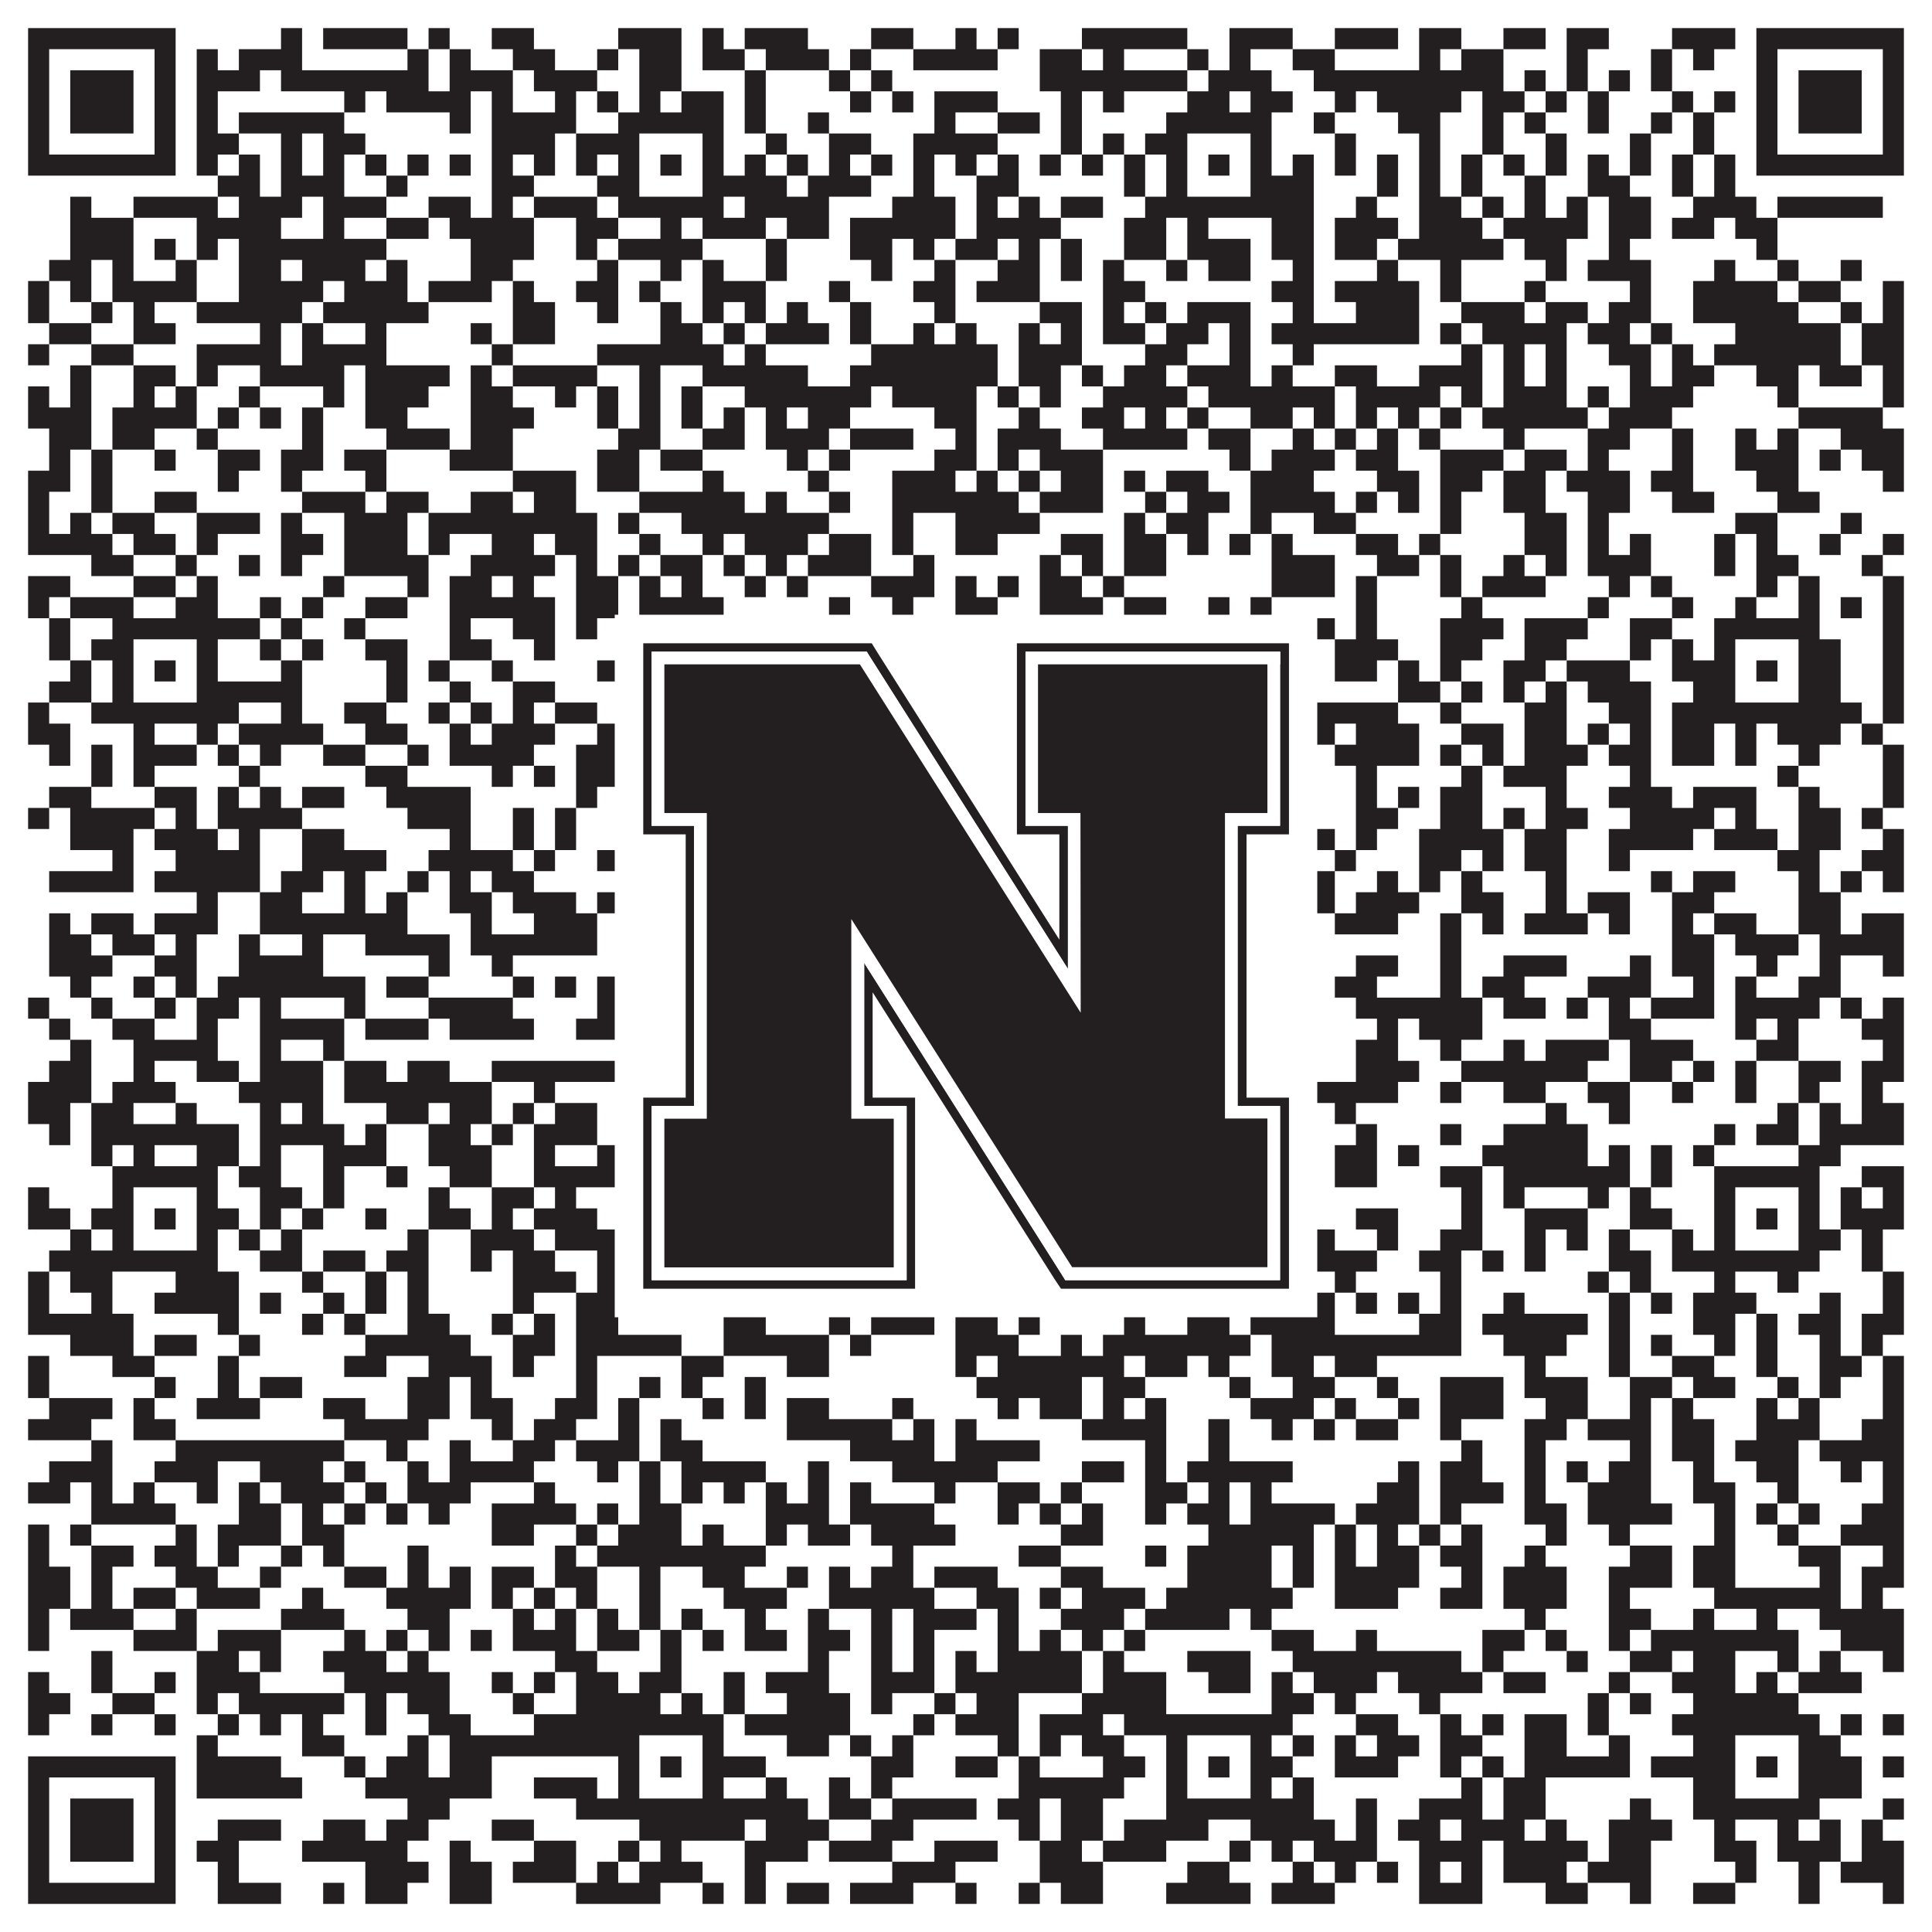
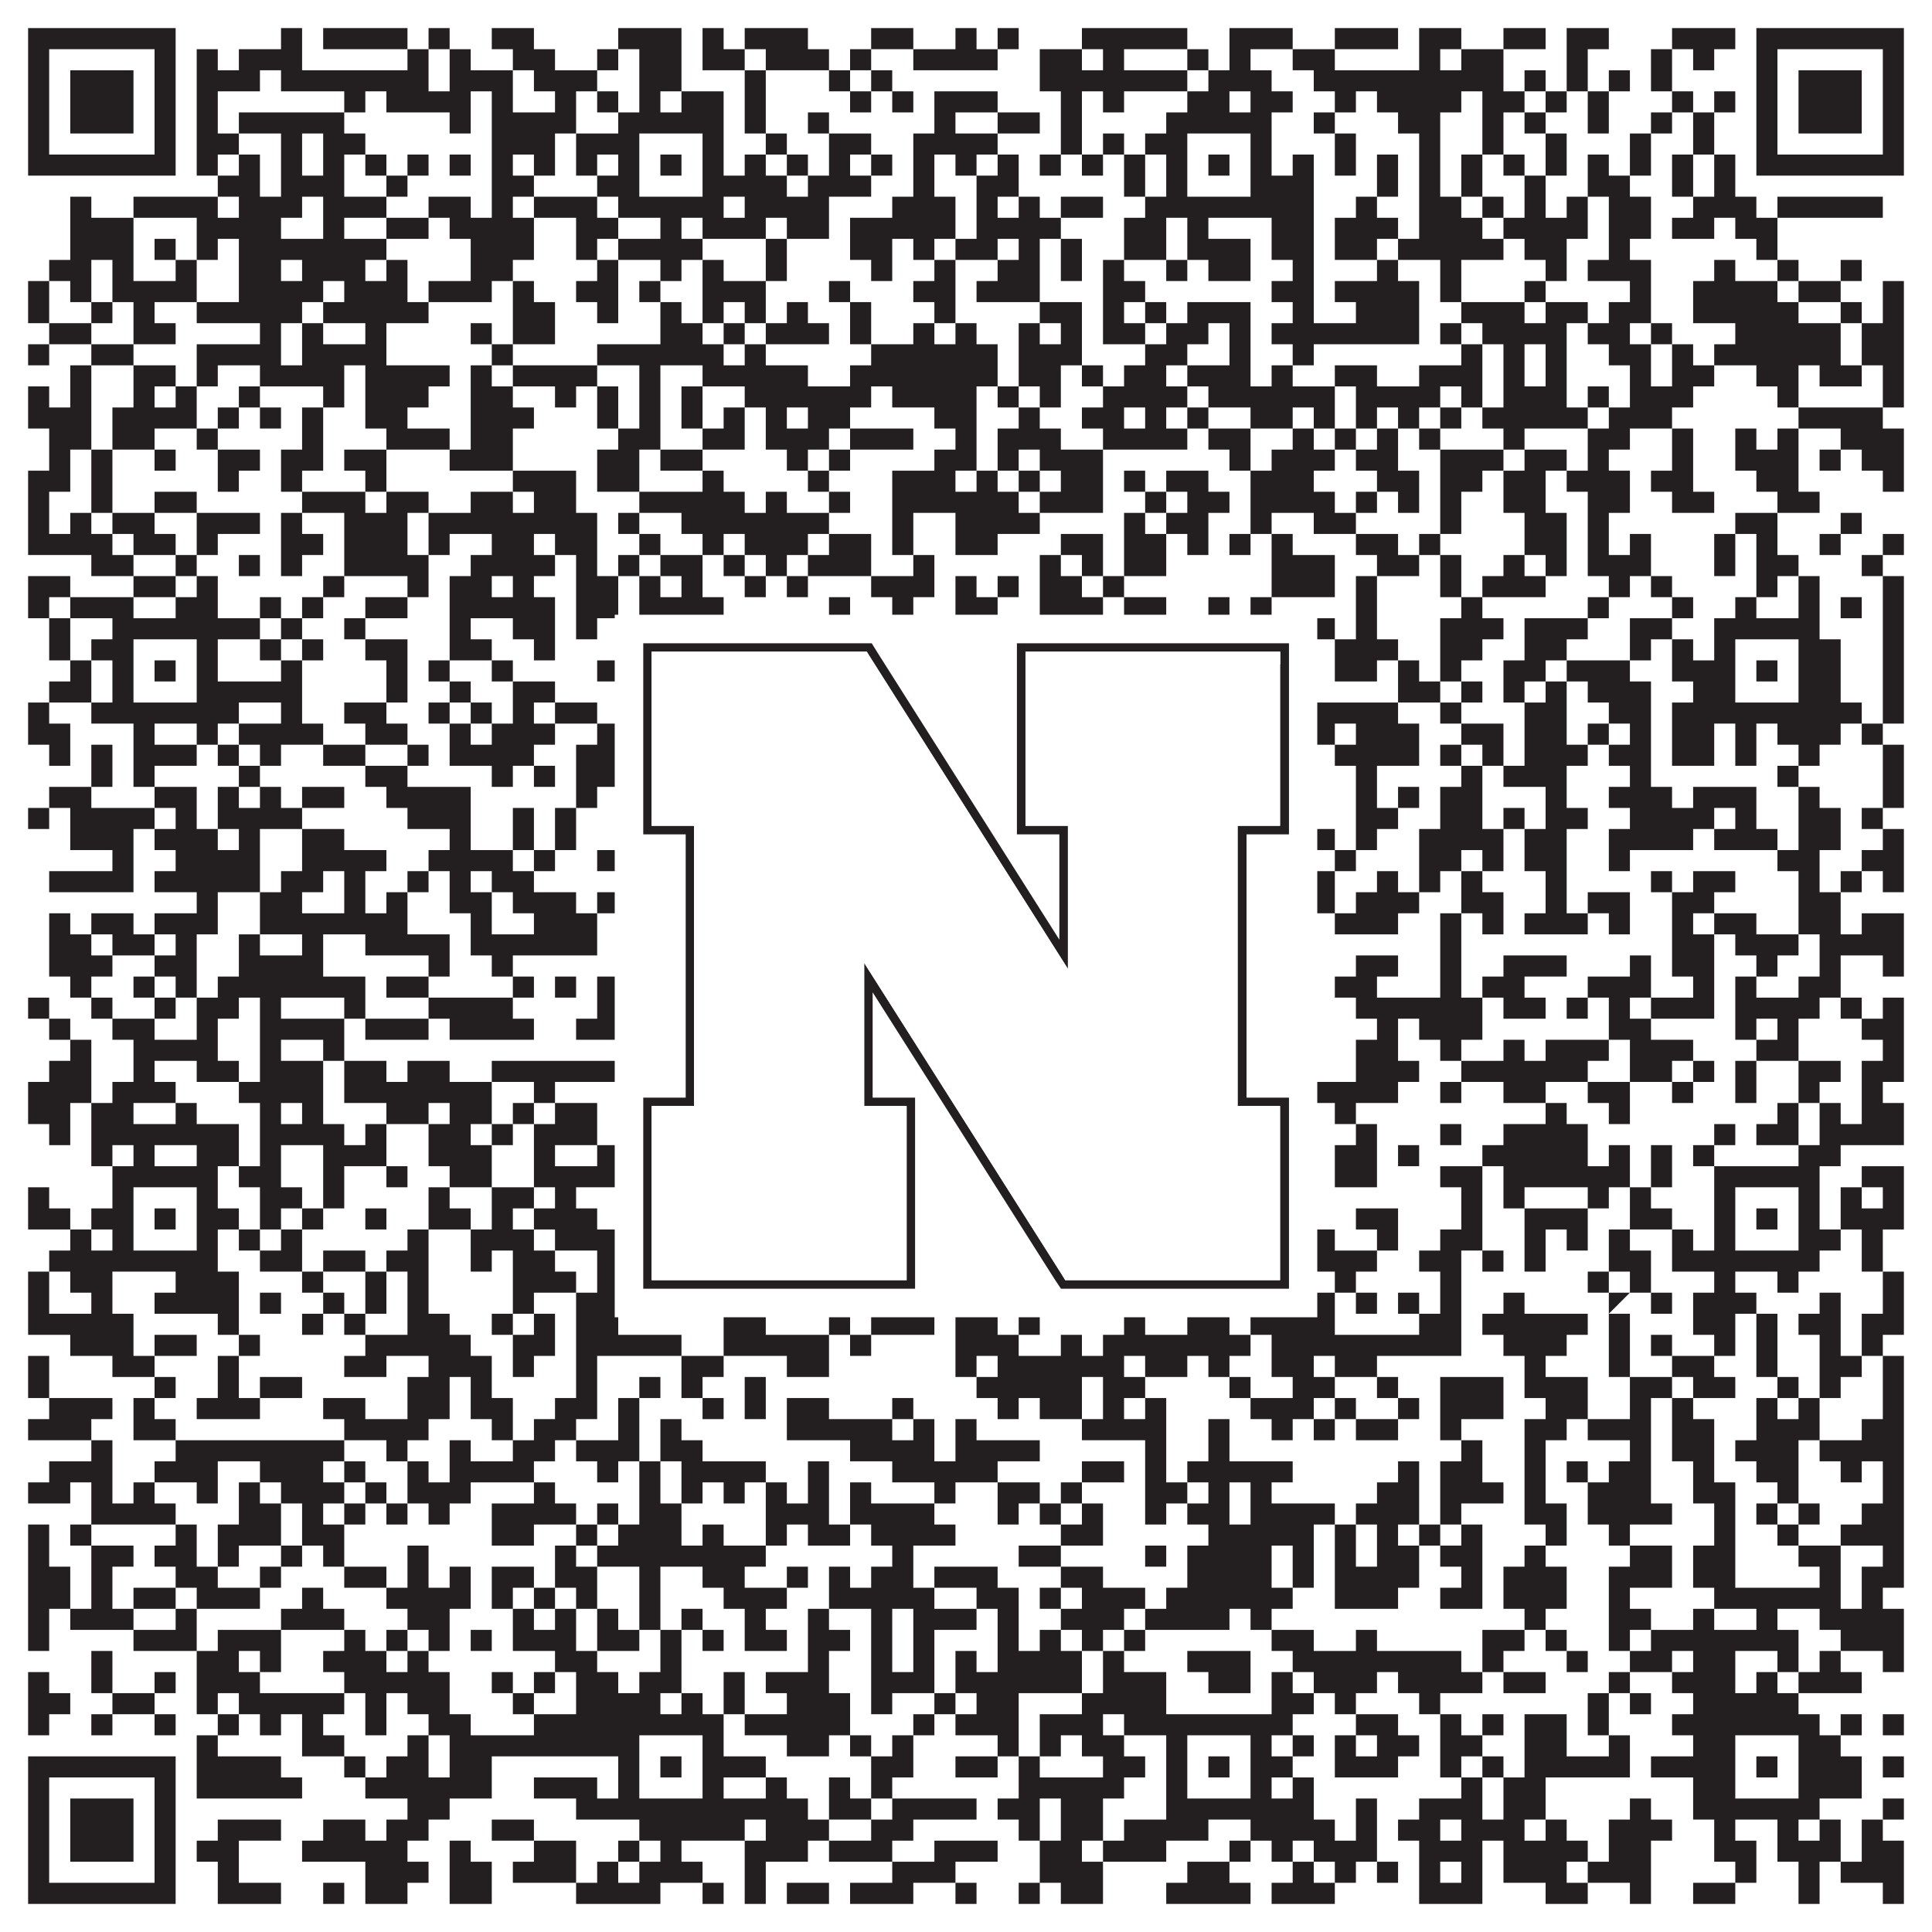
<svg xmlns="http://www.w3.org/2000/svg" version="1.1" width="1100px" height="1100px" viewBox="0 0 1100 1100">
  <rect x="0" y="0" width="1100" height="1100" fill="#ffffff" fill-opacity="1" />
-   <path fill="#231f20" fill-opacity="1" d="M16,16L100,16L100,28L16,28ZM160,16L172,16L172,28L160,28ZM184,16L232,16L232,28L184,28ZM244,16L256,16L256,28L244,28ZM280,16L304,16L304,28L280,28ZM352,16L388,16L388,28L352,28ZM400,16L412,16L412,28L400,28ZM424,16L460,16L460,28L424,28ZM496,16L520,16L520,28L496,28ZM544,16L556,16L556,28L544,28ZM568,16L580,16L580,28L568,28ZM616,16L676,16L676,28L616,28ZM700,16L736,16L736,28L700,28ZM760,16L796,16L796,28L760,28ZM808,16L832,16L832,28L808,28ZM856,16L880,16L880,28L856,28ZM892,16L916,16L916,28L892,28ZM952,16L988,16L988,28L952,28ZM1000,16L1084,16L1084,28L1000,28ZM16,28L28,28L28,40L16,40ZM88,28L100,28L100,40L88,40ZM112,28L124,28L124,40L112,40ZM136,28L172,28L172,40L136,40ZM232,28L244,28L244,40L232,40ZM256,28L268,28L268,40L256,40ZM292,28L316,28L316,40L292,40ZM340,28L352,28L352,40L340,40ZM364,28L388,28L388,40L364,40ZM400,28L424,28L424,40L400,40ZM436,28L472,28L472,40L436,40ZM484,28L496,28L496,40L484,40ZM520,28L568,28L568,40L520,40ZM592,28L616,28L616,40L592,40ZM628,28L640,28L640,40L628,40ZM676,28L688,28L688,40L676,40ZM700,28L712,28L712,40L700,40ZM736,28L760,28L760,40L736,40ZM808,28L820,28L820,40L808,40ZM832,28L856,28L856,40L832,40ZM892,28L904,28L904,40L892,40ZM940,28L952,28L952,40L940,40ZM964,28L976,28L976,40L964,40ZM1000,28L1012,28L1012,40L1000,40ZM1072,28L1084,28L1084,40L1072,40ZM16,40L28,40L28,52L16,52ZM40,40L76,40L76,52L40,52ZM88,40L100,40L100,52L88,52ZM112,40L148,40L148,52L112,52ZM160,40L244,40L244,52L160,52ZM256,40L292,40L292,52L256,52ZM304,40L340,40L340,52L304,52ZM364,40L388,40L388,52L364,52ZM424,40L436,40L436,52L424,52ZM472,40L484,40L484,52L472,52ZM496,40L508,40L508,52L496,52ZM592,40L676,40L676,52L592,52ZM688,40L724,40L724,52L688,52ZM748,40L856,40L856,52L748,52ZM868,40L880,40L880,52L868,52ZM892,40L904,40L904,52L892,52ZM916,40L928,40L928,52L916,52ZM940,40L952,40L952,52L940,52ZM1000,40L1012,40L1012,52L1000,52ZM1024,40L1060,40L1060,52L1024,52ZM1072,40L1084,40L1084,52L1072,52ZM16,52L28,52L28,64L16,64ZM40,52L76,52L76,64L40,64ZM88,52L100,52L100,64L88,64ZM112,52L124,52L124,64L112,64ZM196,52L208,52L208,64L196,64ZM220,52L268,52L268,64L220,64ZM280,52L292,52L292,64L280,64ZM316,52L328,52L328,64L316,64ZM340,52L352,52L352,64L340,64ZM364,52L376,52L376,64L364,64ZM388,52L412,52L412,64L388,64ZM424,52L436,52L436,64L424,64ZM484,52L496,52L496,64L484,64ZM508,52L520,52L520,64L508,64ZM532,52L568,52L568,64L532,64ZM604,52L616,52L616,64L604,64ZM628,52L640,52L640,64L628,64ZM676,52L700,52L700,64L676,64ZM712,52L736,52L736,64L712,64ZM760,52L772,52L772,64L760,64ZM784,52L832,52L832,64L784,64ZM844,52L868,52L868,64L844,64ZM880,52L892,52L892,64L880,64ZM904,52L916,52L916,64L904,64ZM952,52L964,52L964,64L952,64ZM976,52L988,52L988,64L976,64ZM1000,52L1012,52L1012,64L1000,64ZM1024,52L1060,52L1060,64L1024,64ZM1072,52L1084,52L1084,64L1072,64ZM16,64L28,64L28,76L16,76ZM40,64L76,64L76,76L40,76ZM88,64L100,64L100,76L88,76ZM112,64L124,64L124,76L112,76ZM136,64L196,64L196,76L136,76ZM256,64L268,64L268,76L256,76ZM280,64L328,64L328,76L280,76ZM352,64L412,64L412,76L352,76ZM424,64L436,64L436,76L424,76ZM460,64L472,64L472,76L460,76ZM532,64L544,64L544,76L532,76ZM568,64L592,64L592,76L568,76ZM604,64L616,64L616,76L604,76ZM664,64L724,64L724,76L664,76ZM748,64L760,64L760,76L748,76ZM796,64L820,64L820,76L796,76ZM844,64L856,64L856,76L844,76ZM868,64L880,64L880,76L868,76ZM904,64L916,64L916,76L904,76ZM940,64L952,64L952,76L940,76ZM964,64L976,64L976,76L964,76ZM1000,64L1012,64L1012,76L1000,76ZM1024,64L1060,64L1060,76L1024,76ZM1072,64L1084,64L1084,76L1072,76ZM16,76L28,76L28,88L16,88ZM88,76L100,76L100,88L88,88ZM112,76L136,76L136,88L112,88ZM160,76L172,76L172,88L160,88ZM184,76L208,76L208,88L184,88ZM280,76L316,76L316,88L280,88ZM328,76L364,76L364,88L328,88ZM400,76L412,76L412,88L400,88ZM436,76L448,76L448,88L436,88ZM472,76L496,76L496,88L472,88ZM520,76L568,76L568,88L520,88ZM604,76L616,76L616,88L604,88ZM628,76L640,76L640,88L628,88ZM652,76L676,76L676,88L652,88ZM712,76L724,76L724,88L712,88ZM760,76L772,76L772,88L760,88ZM808,76L820,76L820,88L808,88ZM844,76L856,76L856,88L844,88ZM880,76L892,76L892,88L880,88ZM928,76L940,76L940,88L928,88ZM964,76L976,76L976,88L964,88ZM1000,76L1012,76L1012,88L1000,88ZM1072,76L1084,76L1084,88L1072,88ZM16,88L100,88L100,100L16,100ZM112,88L124,88L124,100L112,100ZM136,88L148,88L148,100L136,100ZM160,88L172,88L172,100L160,100ZM184,88L196,88L196,100L184,100ZM208,88L220,88L220,100L208,100ZM232,88L244,88L244,100L232,100ZM256,88L268,88L268,100L256,100ZM280,88L292,88L292,100L280,100ZM304,88L316,88L316,100L304,100ZM328,88L340,88L340,100L328,100ZM352,88L364,88L364,100L352,100ZM376,88L388,88L388,100L376,100ZM400,88L412,88L412,100L400,100ZM424,88L436,88L436,100L424,100ZM448,88L460,88L460,100L448,100ZM472,88L484,88L484,100L472,100ZM496,88L508,88L508,100L496,100ZM520,88L532,88L532,100L520,100ZM544,88L556,88L556,100L544,100ZM568,88L580,88L580,100L568,100ZM592,88L604,88L604,100L592,100ZM616,88L628,88L628,100L616,100ZM640,88L652,88L652,100L640,100ZM664,88L676,88L676,100L664,100ZM688,88L700,88L700,100L688,100ZM712,88L724,88L724,100L712,100ZM736,88L748,88L748,100L736,100ZM760,88L772,88L772,100L760,100ZM784,88L796,88L796,100L784,100ZM808,88L820,88L820,100L808,100ZM832,88L844,88L844,100L832,100ZM856,88L868,88L868,100L856,100ZM880,88L892,88L892,100L880,100ZM904,88L916,88L916,100L904,100ZM928,88L940,88L940,100L928,100ZM952,88L964,88L964,100L952,100ZM976,88L988,88L988,100L976,100ZM1000,88L1084,88L1084,100L1000,100ZM124,100L148,100L148,112L124,112ZM160,100L196,100L196,112L160,112ZM220,100L232,100L232,112L220,112ZM280,100L304,100L304,112L280,112ZM340,100L364,100L364,112L340,112ZM400,100L448,100L448,112L400,112ZM460,100L496,100L496,112L460,112ZM520,100L532,100L532,112L520,112ZM556,100L580,100L580,112L556,112ZM640,100L652,100L652,112L640,112ZM664,100L676,100L676,112L664,112ZM712,100L748,100L748,112L712,112ZM784,100L796,100L796,112L784,112ZM808,100L820,100L820,112L808,112ZM832,100L844,100L844,112L832,112ZM868,100L880,100L880,112L868,112ZM904,100L928,100L928,112L904,112ZM952,100L964,100L964,112L952,112ZM976,100L988,100L988,112L976,112ZM40,112L52,112L52,124L40,124ZM76,112L124,112L124,124L76,124ZM136,112L172,112L172,124L136,124ZM184,112L220,112L220,124L184,124ZM244,112L268,112L268,124L244,124ZM280,112L292,112L292,124L280,124ZM304,112L340,112L340,124L304,124ZM352,112L412,112L412,124L352,124ZM424,112L472,112L472,124L424,124ZM508,112L544,112L544,124L508,124ZM556,112L568,112L568,124L556,124ZM580,112L592,112L592,124L580,124ZM604,112L628,112L628,124L604,124ZM652,112L748,112L748,124L652,124ZM772,112L784,112L784,124L772,124ZM808,112L832,112L832,124L808,124ZM844,112L856,112L856,124L844,124ZM868,112L880,112L880,124L868,124ZM892,112L904,112L904,124L892,124ZM916,112L940,112L940,124L916,124ZM964,112L1000,112L1000,124L964,124ZM1012,112L1072,112L1072,124L1012,124ZM40,124L76,124L76,136L40,136ZM112,124L160,124L160,136L112,136ZM184,124L196,124L196,136L184,136ZM220,124L244,124L244,136L220,136ZM256,124L304,124L304,136L256,136ZM328,124L352,124L352,136L328,136ZM376,124L388,124L388,136L376,136ZM400,124L436,124L436,136L400,136ZM448,124L472,124L472,136L448,136ZM484,124L544,124L544,136L484,136ZM556,124L604,124L604,136L556,136ZM640,124L664,124L664,136L640,136ZM676,124L688,124L688,136L676,136ZM724,124L748,124L748,136L724,136ZM760,124L796,124L796,136L760,136ZM808,124L844,124L844,136L808,136ZM856,124L904,124L904,136L856,136ZM916,124L940,124L940,136L916,136ZM952,124L976,124L976,136L952,136ZM988,124L1012,124L1012,136L988,136ZM40,136L76,136L76,148L40,148ZM88,136L100,136L100,148L88,148ZM112,136L124,136L124,148L112,148ZM136,136L220,136L220,148L136,148ZM268,136L304,136L304,148L268,148ZM328,136L340,136L340,148L328,148ZM352,136L400,136L400,148L352,148ZM436,136L448,136L448,148L436,148ZM484,136L508,136L508,148L484,148ZM520,136L532,136L532,148L520,148ZM544,136L568,136L568,148L544,148ZM580,136L592,136L592,148L580,148ZM604,136L616,136L616,148L604,148ZM640,136L664,136L664,148L640,148ZM676,136L712,136L712,148L676,148ZM724,136L748,136L748,148L724,148ZM760,136L784,136L784,148L760,148ZM796,136L856,136L856,148L796,148ZM868,136L892,136L892,148L868,148ZM916,136L928,136L928,148L916,148ZM1000,136L1012,136L1012,148L1000,148ZM28,148L52,148L52,160L28,160ZM64,148L76,148L76,160L64,160ZM100,148L112,148L112,160L100,160ZM136,148L160,148L160,160L136,160ZM172,148L208,148L208,160L172,160ZM220,148L232,148L232,160L220,160ZM268,148L292,148L292,160L268,160ZM340,148L352,148L352,160L340,160ZM376,148L388,148L388,160L376,160ZM400,148L412,148L412,160L400,160ZM436,148L448,148L448,160L436,160ZM496,148L508,148L508,160L496,160ZM532,148L544,148L544,160L532,160ZM568,148L592,148L592,160L568,160ZM604,148L616,148L616,160L604,160ZM628,148L640,148L640,160L628,160ZM664,148L676,148L676,160L664,160ZM688,148L712,148L712,160L688,160ZM736,148L748,148L748,160L736,160ZM784,148L796,148L796,160L784,160ZM820,148L832,148L832,160L820,160ZM880,148L892,148L892,160L880,160ZM904,148L940,148L940,160L904,160ZM976,148L988,148L988,160L976,160ZM1012,148L1024,148L1024,160L1012,160ZM1048,148L1060,148L1060,160L1048,160ZM16,160L28,160L28,172L16,172ZM40,160L52,160L52,172L40,172ZM64,160L112,160L112,172L64,172ZM136,160L184,160L184,172L136,172ZM196,160L232,160L232,172L196,172ZM244,160L280,160L280,172L244,172ZM292,160L304,160L304,172L292,172ZM328,160L352,160L352,172L328,172ZM364,160L376,160L376,172L364,172ZM400,160L436,160L436,172L400,172ZM472,160L484,160L484,172L472,172ZM520,160L544,160L544,172L520,172ZM556,160L592,160L592,172L556,172ZM628,160L652,160L652,172L628,172ZM724,160L748,160L748,172L724,172ZM760,160L808,160L808,172L760,172ZM820,160L832,160L832,172L820,172ZM868,160L880,160L880,172L868,172ZM928,160L940,160L940,172L928,172ZM964,160L1012,160L1012,172L964,172ZM1024,160L1048,160L1048,172L1024,172ZM1072,160L1084,160L1084,172L1072,172ZM16,172L28,172L28,184L16,184ZM52,172L64,172L64,184L52,184ZM76,172L88,172L88,184L76,184ZM112,172L172,172L172,184L112,184ZM184,172L244,172L244,184L184,184ZM292,172L316,172L316,184L292,184ZM340,172L352,172L352,184L340,184ZM376,172L388,172L388,184L376,184ZM400,172L412,172L412,184L400,184ZM424,172L436,172L436,184L424,184ZM448,172L460,172L460,184L448,184ZM484,172L496,172L496,184L484,184ZM532,172L544,172L544,184L532,184ZM592,172L616,172L616,184L592,184ZM628,172L640,172L640,184L628,184ZM652,172L664,172L664,184L652,184ZM676,172L712,172L712,184L676,184ZM736,172L748,172L748,184L736,184ZM772,172L808,172L808,184L772,184ZM832,172L868,172L868,184L832,184ZM880,172L904,172L904,184L880,184ZM916,172L940,172L940,184L916,184ZM964,172L1024,172L1024,184L964,184ZM1048,172L1060,172L1060,184L1048,184ZM1072,172L1084,172L1084,184L1072,184ZM28,184L52,184L52,196L28,196ZM76,184L100,184L100,196L76,196ZM148,184L160,184L160,196L148,196ZM172,184L184,184L184,196L172,196ZM208,184L220,184L220,196L208,196ZM268,184L280,184L280,196L268,196ZM292,184L316,184L316,196L292,196ZM376,184L400,184L400,196L376,196ZM412,184L424,184L424,196L412,196ZM436,184L472,184L472,196L436,196ZM484,184L496,184L496,196L484,196ZM520,184L532,184L532,196L520,196ZM544,184L556,184L556,196L544,196ZM580,184L592,184L592,196L580,196ZM604,184L616,184L616,196L604,196ZM628,184L652,184L652,196L628,196ZM664,184L688,184L688,196L664,196ZM700,184L712,184L712,196L700,196ZM724,184L808,184L808,196L724,196ZM820,184L832,184L832,196L820,196ZM844,184L892,184L892,196L844,196ZM904,184L928,184L928,196L904,196ZM940,184L952,184L952,196L940,196ZM988,184L1048,184L1048,196L988,196ZM1060,184L1084,184L1084,196L1060,196ZM16,196L28,196L28,208L16,208ZM52,196L76,196L76,208L52,208ZM112,196L160,196L160,208L112,208ZM172,196L220,196L220,208L172,208ZM280,196L292,196L292,208L280,208ZM340,196L412,196L412,208L340,208ZM424,196L436,196L436,208L424,208ZM496,196L568,196L568,208L496,208ZM580,196L616,196L616,208L580,208ZM652,196L676,196L676,208L652,208ZM700,196L712,196L712,208L700,208ZM736,196L748,196L748,208L736,208ZM832,196L844,196L844,208L832,208ZM856,196L868,196L868,208L856,208ZM880,196L892,196L892,208L880,208ZM916,196L940,196L940,208L916,208ZM952,196L964,196L964,208L952,208ZM976,196L1048,196L1048,208L976,208ZM1060,196L1084,196L1084,208L1060,208ZM40,208L52,208L52,220L40,220ZM76,208L100,208L100,220L76,220ZM112,208L124,208L124,220L112,220ZM148,208L196,208L196,220L148,220ZM208,208L256,208L256,220L208,220ZM268,208L280,208L280,220L268,220ZM292,208L340,208L340,220L292,220ZM364,208L376,208L376,220L364,220ZM400,208L460,208L460,220L400,220ZM484,208L568,208L568,220L484,220ZM580,208L604,208L604,220L580,220ZM616,208L628,208L628,220L616,220ZM640,208L664,208L664,220L640,220ZM676,208L712,208L712,220L676,220ZM724,208L736,208L736,220L724,220ZM760,208L784,208L784,220L760,220ZM808,208L844,208L844,220L808,220ZM856,208L868,208L868,220L856,220ZM880,208L892,208L892,220L880,220ZM928,208L940,208L940,220L928,220ZM952,208L976,208L976,220L952,220ZM1000,208L1024,208L1024,220L1000,220ZM1036,208L1060,208L1060,220L1036,220ZM1072,208L1084,208L1084,220L1072,220ZM16,220L28,220L28,232L16,232ZM40,220L52,220L52,232L40,232ZM76,220L88,220L88,232L76,232ZM100,220L112,220L112,232L100,232ZM136,220L148,220L148,232L136,232ZM184,220L196,220L196,232L184,232ZM208,220L244,220L244,232L208,232ZM268,220L292,220L292,232L268,232ZM316,220L328,220L328,232L316,232ZM340,220L352,220L352,232L340,232ZM364,220L376,220L376,232L364,232ZM388,220L400,220L400,232L388,232ZM424,220L496,220L496,232L424,232ZM508,220L556,220L556,232L508,232ZM568,220L580,220L580,232L568,232ZM592,220L604,220L604,232L592,232ZM628,220L676,220L676,232L628,232ZM688,220L760,220L760,232L688,232ZM772,220L820,220L820,232L772,232ZM832,220L844,220L844,232L832,232ZM856,220L892,220L892,232L856,232ZM904,220L916,220L916,232L904,232ZM928,220L964,220L964,232L928,232ZM1012,220L1024,220L1024,232L1012,232ZM1072,220L1084,220L1084,232L1072,232ZM16,232L52,232L52,244L16,244ZM64,232L112,232L112,244L64,244ZM124,232L136,232L136,244L124,244ZM148,232L160,232L160,244L148,244ZM172,232L184,232L184,244L172,244ZM208,232L232,232L232,244L208,244ZM268,232L304,232L304,244L268,244ZM340,232L352,232L352,244L340,244ZM364,232L376,232L376,244L364,244ZM388,232L400,232L400,244L388,244ZM412,232L424,232L424,244L412,244ZM436,232L448,232L448,244L436,244ZM460,232L484,232L484,244L460,244ZM532,232L556,232L556,244L532,244ZM580,232L592,232L592,244L580,244ZM616,232L640,232L640,244L616,244ZM652,232L664,232L664,244L652,244ZM676,232L688,232L688,244L676,244ZM712,232L736,232L736,244L712,244ZM748,232L760,232L760,244L748,244ZM772,232L784,232L784,244L772,244ZM796,232L808,232L808,244L796,244ZM820,232L832,232L832,244L820,244ZM844,232L904,232L904,244L844,244ZM916,232L952,232L952,244L916,244ZM1024,232L1072,232L1072,244L1024,244ZM28,244L52,244L52,256L28,256ZM64,244L88,244L88,256L64,256ZM112,244L124,244L124,256L112,256ZM172,244L184,244L184,256L172,256ZM220,244L256,244L256,256L220,256ZM268,244L292,244L292,256L268,256ZM352,244L376,244L376,256L352,256ZM400,244L424,244L424,256L400,256ZM436,244L472,244L472,256L436,256ZM484,244L520,244L520,256L484,256ZM544,244L556,244L556,256L544,256ZM568,244L604,244L604,256L568,256ZM628,244L676,244L676,256L628,256ZM688,244L712,244L712,256L688,256ZM736,244L748,244L748,256L736,256ZM760,244L772,244L772,256L760,256ZM784,244L796,244L796,256L784,256ZM808,244L820,244L820,256L808,256ZM856,244L868,244L868,256L856,256ZM904,244L928,244L928,256L904,256ZM952,244L964,244L964,256L952,256ZM988,244L1000,244L1000,256L988,256ZM1012,244L1024,244L1024,256L1012,256ZM1048,244L1084,244L1084,256L1048,256ZM28,256L40,256L40,268L28,268ZM52,256L64,256L64,268L52,268ZM88,256L100,256L100,268L88,268ZM124,256L148,256L148,268L124,268ZM160,256L184,256L184,268L160,268ZM196,256L220,256L220,268L196,268ZM256,256L292,256L292,268L256,268ZM340,256L364,256L364,268L340,268ZM376,256L400,256L400,268L376,268ZM448,256L460,256L460,268L448,268ZM472,256L484,256L484,268L472,268ZM532,256L556,256L556,268L532,268ZM568,256L580,256L580,268L568,268ZM592,256L628,256L628,268L592,268ZM700,256L712,256L712,268L700,268ZM724,256L760,256L760,268L724,268ZM772,256L796,256L796,268L772,268ZM820,256L856,256L856,268L820,268ZM868,256L892,256L892,268L868,268ZM904,256L916,256L916,268L904,268ZM952,256L964,256L964,268L952,268ZM988,256L1024,256L1024,268L988,268ZM1036,256L1048,256L1048,268L1036,268ZM1060,256L1084,256L1084,268L1060,268ZM16,268L40,268L40,280L16,280ZM52,268L64,268L64,280L52,280ZM124,268L136,268L136,280L124,280ZM160,268L172,268L172,280L160,280ZM208,268L220,268L220,280L208,280ZM292,268L328,268L328,280L292,280ZM340,268L364,268L364,280L340,280ZM400,268L412,268L412,280L400,280ZM460,268L472,268L472,280L460,280ZM508,268L544,268L544,280L508,280ZM556,268L568,268L568,280L556,280ZM580,268L592,268L592,280L580,280ZM604,268L628,268L628,280L604,280ZM640,268L652,268L652,280L640,280ZM664,268L688,268L688,280L664,280ZM712,268L748,268L748,280L712,280ZM784,268L808,268L808,280L784,280ZM820,268L844,268L844,280L820,280ZM856,268L880,268L880,280L856,280ZM892,268L928,268L928,280L892,280ZM940,268L964,268L964,280L940,280ZM1000,268L1024,268L1024,280L1000,280ZM1072,268L1084,268L1084,280L1072,280ZM16,280L28,280L28,292L16,292ZM52,280L64,280L64,292L52,292ZM88,280L112,280L112,292L88,292ZM172,280L208,280L208,292L172,292ZM220,280L244,280L244,292L220,292ZM268,280L292,280L292,292L268,292ZM304,280L328,280L328,292L304,292ZM364,280L424,280L424,292L364,292ZM436,280L448,280L448,292L436,292ZM472,280L484,280L484,292L472,292ZM508,280L580,280L580,292L508,292ZM592,280L628,280L628,292L592,292ZM652,280L664,280L664,292L652,292ZM676,280L700,280L700,292L676,292ZM712,280L760,280L760,292L712,292ZM772,280L784,280L784,292L772,292ZM796,280L808,280L808,292L796,292ZM820,280L832,280L832,292L820,292ZM856,280L880,280L880,292L856,292ZM904,280L928,280L928,292L904,292ZM952,280L976,280L976,292L952,292ZM1012,280L1036,280L1036,292L1012,292ZM16,292L28,292L28,304L16,304ZM40,292L52,292L52,304L40,304ZM64,292L88,292L88,304L64,304ZM112,292L148,292L148,304L112,304ZM160,292L172,292L172,304L160,304ZM196,292L232,292L232,304L196,304ZM244,292L340,292L340,304L244,304ZM352,292L364,292L364,304L352,304ZM388,292L472,292L472,304L388,304ZM508,292L520,292L520,304L508,304ZM544,292L592,292L592,304L544,304ZM640,292L652,292L652,304L640,304ZM664,292L688,292L688,304L664,304ZM712,292L724,292L724,304L712,304ZM748,292L772,292L772,304L748,304ZM820,292L832,292L832,304L820,304ZM868,292L892,292L892,304L868,304ZM904,292L916,292L916,304L904,304ZM988,292L1012,292L1012,304L988,304ZM1048,292L1060,292L1060,304L1048,304ZM16,304L64,304L64,316L16,316ZM76,304L100,304L100,316L76,316ZM112,304L124,304L124,316L112,316ZM160,304L184,304L184,316L160,316ZM196,304L232,304L232,316L196,316ZM244,304L256,304L256,316L244,316ZM280,304L304,304L304,316L280,316ZM316,304L340,304L340,316L316,316ZM364,304L376,304L376,316L364,316ZM400,304L412,304L412,316L400,316ZM424,304L460,304L460,316L424,316ZM472,304L496,304L496,316L472,316ZM508,304L520,304L520,316L508,316ZM544,304L568,304L568,316L544,316ZM604,304L628,304L628,316L604,316ZM640,304L664,304L664,316L640,316ZM676,304L688,304L688,316L676,316ZM700,304L712,304L712,316L700,316ZM724,304L736,304L736,316L724,316ZM772,304L796,304L796,316L772,316ZM808,304L820,304L820,316L808,316ZM868,304L892,304L892,316L868,316ZM904,304L916,304L916,316L904,316ZM928,304L940,304L940,316L928,316ZM976,304L988,304L988,316L976,316ZM1000,304L1012,304L1012,316L1000,316ZM1036,304L1048,304L1048,316L1036,316ZM1072,304L1084,304L1084,316L1072,316ZM52,316L76,316L76,328L52,328ZM100,316L112,316L112,328L100,328ZM136,316L148,316L148,328L136,328ZM160,316L172,316L172,328L160,328ZM196,316L244,316L244,328L196,328ZM268,316L316,316L316,328L268,328ZM328,316L340,316L340,328L328,328ZM352,316L364,316L364,328L352,328ZM376,316L400,316L400,328L376,328ZM412,316L424,316L424,328L412,328ZM436,316L448,316L448,328L436,328ZM460,316L496,316L496,328L460,328ZM520,316L532,316L532,328L520,328ZM592,316L604,316L604,328L592,328ZM616,316L628,316L628,328L616,328ZM640,316L664,316L664,328L640,328ZM724,316L760,316L760,328L724,328ZM784,316L808,316L808,328L784,328ZM820,316L832,316L832,328L820,328ZM856,316L868,316L868,328L856,328ZM880,316L892,316L892,328L880,328ZM904,316L940,316L940,328L904,328ZM976,316L988,316L988,328L976,328ZM1000,316L1024,316L1024,328L1000,328ZM1060,316L1072,316L1072,328L1060,328ZM16,328L40,328L40,340L16,340ZM76,328L100,328L100,340L76,340ZM112,328L124,328L124,340L112,340ZM184,328L196,328L196,340L184,340ZM232,328L244,328L244,340L232,340ZM256,328L280,328L280,340L256,340ZM292,328L304,328L304,340L292,340ZM328,328L352,328L352,340L328,340ZM364,328L376,328L376,340L364,340ZM388,328L400,328L400,340L388,340ZM424,328L436,328L436,340L424,340ZM448,328L460,328L460,340L448,340ZM496,328L532,328L532,340L496,340ZM544,328L556,328L556,340L544,340ZM568,328L580,328L580,340L568,340ZM592,328L616,328L616,340L592,340ZM628,328L640,328L640,340L628,340ZM724,328L760,328L760,340L724,340ZM772,328L784,328L784,340L772,340ZM820,328L832,328L832,340L820,340ZM844,328L880,328L880,340L844,340ZM916,328L928,328L928,340L916,340ZM940,328L952,328L952,340L940,340ZM1000,328L1012,328L1012,340L1000,340ZM1024,328L1036,328L1036,340L1024,340ZM1072,328L1084,328L1084,340L1072,340ZM16,340L28,340L28,352L16,352ZM40,340L76,340L76,352L40,352ZM100,340L124,340L124,352L100,352ZM148,340L160,340L160,352L148,352ZM172,340L184,340L184,352L172,352ZM208,340L232,340L232,352L208,352ZM256,340L316,340L316,352L256,352ZM328,340L352,340L352,352L328,352ZM364,340L412,340L412,352L364,352ZM472,340L484,340L484,352L472,352ZM508,340L520,340L520,352L508,352ZM544,340L568,340L568,352L544,352ZM592,340L628,340L628,352L592,352ZM640,340L664,340L664,352L640,352ZM688,340L700,340L700,352L688,352ZM712,340L724,340L724,352L712,352ZM772,340L784,340L784,352L772,352ZM832,340L844,340L844,352L832,352ZM904,340L916,340L916,352L904,352ZM952,340L964,340L964,352L952,352ZM988,340L1000,340L1000,352L988,352ZM1024,340L1036,340L1036,352L1024,352ZM1048,340L1060,340L1060,352L1048,352ZM1072,340L1084,340L1084,352L1072,352ZM28,352L40,352L40,364L28,364ZM64,352L148,352L148,364L64,364ZM160,352L172,352L172,364L160,364ZM196,352L208,352L208,364L196,364ZM256,352L268,352L268,364L256,364ZM292,352L316,352L316,364L292,364ZM328,352L340,352L340,364L328,364ZM352,352L412,352L412,364L352,364ZM448,352L472,352L472,364L448,364ZM484,352L508,352L508,364L484,364ZM520,352L556,352L556,364L520,364ZM568,352L580,352L580,364L568,364ZM592,352L604,352L604,364L592,364ZM616,352L628,352L628,364L616,364ZM652,352L760,352L760,364L652,364ZM772,352L784,352L784,364L772,364ZM820,352L856,352L856,364L820,364ZM868,352L904,352L904,364L868,364ZM928,352L952,352L952,364L928,364ZM976,352L1036,352L1036,364L976,364ZM1072,352L1084,352L1084,364L1072,364ZM28,364L40,364L40,376L28,376ZM52,364L76,364L76,376L52,376ZM112,364L124,364L124,376L112,376ZM148,364L160,364L160,376L148,376ZM172,364L184,364L184,376L172,376ZM208,364L232,364L232,376L208,376ZM256,364L280,364L280,376L256,376ZM304,364L316,364L316,376L304,376ZM352,364L364,364L364,376L352,376ZM400,364L412,364L412,376L400,376ZM436,364L448,364L448,376L436,376ZM460,364L472,364L472,376L460,376ZM508,364L520,364L520,376L508,376ZM532,364L544,364L544,376L532,376ZM568,364L580,364L580,376L568,376ZM664,364L676,364L676,376L664,376ZM712,364L724,364L724,376L712,376ZM736,364L748,364L748,376L736,376ZM760,364L796,364L796,376L760,376ZM820,364L844,364L844,376L820,376ZM868,364L892,364L892,376L868,376ZM928,364L940,364L940,376L928,376ZM952,364L964,364L964,376L952,376ZM976,364L988,364L988,376L976,376ZM1024,364L1048,364L1048,376L1024,376ZM1072,364L1084,364L1084,376L1072,376ZM40,376L52,376L52,388L40,388ZM64,376L76,376L76,388L64,388ZM88,376L100,376L100,388L88,388ZM112,376L124,376L124,388L112,388ZM160,376L172,376L172,388L160,388ZM220,376L232,376L232,388L220,388ZM244,376L256,376L256,388L244,388ZM280,376L292,376L292,388L280,388ZM340,376L364,376L364,388L340,388ZM376,376L388,376L388,388L376,388ZM400,376L412,376L412,388L400,388ZM424,376L460,376L460,388L424,388ZM484,376L496,376L496,388L484,388ZM520,376L532,376L532,388L520,388ZM544,376L568,376L568,388L544,388ZM592,376L628,376L628,388L592,388ZM640,376L676,376L676,388L640,388ZM688,376L700,376L700,388L688,388ZM712,376L736,376L736,388L712,388ZM760,376L784,376L784,388L760,388ZM796,376L808,376L808,388L796,388ZM820,376L832,376L832,388L820,388ZM856,376L880,376L880,388L856,388ZM892,376L928,376L928,388L892,388ZM952,376L988,376L988,388L952,388ZM1000,376L1012,376L1012,388L1000,388ZM1024,376L1048,376L1048,388L1024,388ZM1072,376L1084,376L1084,388L1072,388ZM28,388L52,388L52,400L28,400ZM64,388L76,388L76,400L64,400ZM112,388L172,388L172,400L112,400ZM220,388L232,388L232,400L220,400ZM256,388L268,388L268,400L256,400ZM292,388L316,388L316,400L292,400ZM352,388L364,388L364,400L352,400ZM400,388L436,388L436,400L400,400ZM496,388L508,388L508,400L496,400ZM544,388L556,388L556,400L544,400ZM604,388L616,388L616,400L604,400ZM664,388L676,388L676,400L664,400ZM712,388L724,388L724,400L712,400ZM736,388L748,388L748,400L736,400ZM796,388L820,388L820,400L796,400ZM832,388L844,388L844,400L832,400ZM856,388L868,388L868,400L856,400ZM880,388L892,388L892,400L880,400ZM904,388L940,388L940,400L904,400ZM964,388L988,388L988,400L964,400ZM1024,388L1048,388L1048,400L1024,400ZM1072,388L1084,388L1084,400L1072,400ZM16,400L28,400L28,412L16,412ZM52,400L136,400L136,412L52,412ZM160,400L172,400L172,412L160,412ZM196,400L220,400L220,412L196,412ZM244,400L256,400L256,412L244,412ZM268,400L280,400L280,412L268,412ZM292,400L304,400L304,412L292,412ZM316,400L340,400L340,412L316,412ZM352,400L436,400L436,412L352,412ZM448,400L460,400L460,412L448,412ZM520,400L532,400L532,412L520,412ZM544,400L556,400L556,412L544,412ZM568,400L592,400L592,412L568,412ZM640,400L724,400L724,412L640,412ZM748,400L796,400L796,412L748,412ZM820,400L832,400L832,412L820,412ZM868,400L892,400L892,412L868,412ZM916,400L940,400L940,412L916,412ZM952,400L1060,400L1060,412L952,412ZM1072,400L1084,400L1084,412L1072,412ZM16,412L40,412L40,424L16,424ZM76,412L88,412L88,424L76,424ZM112,412L124,412L124,424L112,424ZM136,412L184,412L184,424L136,424ZM208,412L232,412L232,424L208,424ZM256,412L268,412L268,424L256,424ZM280,412L316,412L316,424L280,424ZM340,412L352,412L352,424L340,424ZM388,412L424,412L424,424L388,424ZM472,412L484,412L484,424L472,424ZM532,412L544,412L544,424L532,424ZM556,412L592,412L592,424L556,424ZM604,412L628,412L628,424L604,424ZM688,412L736,412L736,424L688,424ZM748,412L760,412L760,424L748,424ZM772,412L808,412L808,424L772,424ZM832,412L856,412L856,424L832,424ZM868,412L892,412L892,424L868,424ZM904,412L916,412L916,424L904,424ZM928,412L940,412L940,424L928,424ZM952,412L976,412L976,424L952,424ZM988,412L1000,412L1000,424L988,424ZM1012,412L1048,412L1048,424L1012,424ZM1060,412L1072,412L1072,424L1060,424ZM28,424L40,424L40,436L28,436ZM52,424L64,424L64,436L52,436ZM76,424L112,424L112,436L76,436ZM124,424L136,424L136,436L124,436ZM148,424L160,424L160,436L148,436ZM184,424L208,424L208,436L184,436ZM232,424L244,424L244,436L232,436ZM256,424L304,424L304,436L256,436ZM328,424L352,424L352,436L328,436ZM364,424L376,424L376,436L364,436ZM388,424L400,424L400,436L388,436ZM412,424L436,424L436,436L412,436ZM484,424L496,424L496,436L484,436ZM508,424L520,424L520,436L508,436ZM532,424L544,424L544,436L532,436ZM556,424L568,424L568,436L556,436ZM592,424L604,424L604,436L592,436ZM628,424L676,424L676,436L628,436ZM700,424L712,424L712,436L700,436ZM724,424L736,424L736,436L724,436ZM760,424L808,424L808,436L760,436ZM820,424L832,424L832,436L820,436ZM844,424L856,424L856,436L844,436ZM868,424L904,424L904,436L868,436ZM916,424L940,424L940,436L916,436ZM952,424L976,424L976,436L952,436ZM988,424L1000,424L1000,436L988,436ZM1024,424L1036,424L1036,436L1024,436ZM1072,424L1084,424L1084,436L1072,436ZM52,436L64,436L64,448L52,448ZM76,436L88,436L88,448L76,448ZM136,436L148,436L148,448L136,448ZM208,436L232,436L232,448L208,448ZM280,436L292,436L292,448L280,448ZM304,436L316,436L316,448L304,448ZM328,436L376,436L376,448L328,448ZM388,436L400,436L400,448L388,448ZM424,436L436,436L436,448L424,448ZM448,436L460,436L460,448L448,448ZM484,436L508,436L508,448L484,448ZM520,436L556,436L556,448L520,448ZM616,436L628,436L628,448L616,448ZM652,436L676,436L676,448L652,448ZM688,436L712,436L712,448L688,448ZM724,436L736,436L736,448L724,448ZM772,436L784,436L784,448L772,448ZM832,436L844,436L844,448L832,448ZM856,436L892,436L892,448L856,448ZM928,436L940,436L940,448L928,448ZM1012,436L1024,436L1024,448L1012,448ZM1072,436L1084,436L1084,448L1072,448ZM28,448L52,448L52,460L28,460ZM88,448L112,448L112,460L88,460ZM124,448L136,448L136,460L124,460ZM148,448L160,448L160,460L148,460ZM172,448L196,448L196,460L172,460ZM220,448L268,448L268,460L220,460ZM328,448L340,448L340,460L328,460ZM352,448L364,448L364,460L352,460ZM388,448L424,448L424,460L388,460ZM460,448L484,448L484,460L460,460ZM532,448L544,448L544,460L532,460ZM568,448L616,448L616,460L568,460ZM664,448L688,448L688,460L664,460ZM772,448L784,448L784,460L772,460ZM796,448L808,448L808,460L796,460ZM820,448L844,448L844,460L820,460ZM880,448L892,448L892,460L880,460ZM916,448L952,448L952,460L916,460ZM964,448L1000,448L1000,460L964,460ZM1024,448L1036,448L1036,460L1024,460ZM1072,448L1084,448L1084,460L1072,460ZM16,460L28,460L28,472L16,472ZM40,460L88,460L88,472L40,472ZM100,460L112,460L112,472L100,472ZM124,460L172,460L172,472L124,472ZM232,460L268,460L268,472L232,472ZM292,460L304,460L304,472L292,472ZM316,460L328,460L328,472L316,472ZM388,460L400,460L400,472L388,472ZM412,460L424,460L424,472L412,472ZM436,460L448,460L448,472L436,472ZM460,460L472,460L472,472L460,472ZM508,460L568,460L568,472L508,472ZM628,460L640,460L640,472L628,472ZM652,460L676,460L676,472L652,472ZM688,460L712,460L712,472L688,472ZM724,460L736,460L736,472L724,472ZM772,460L796,460L796,472L772,472ZM820,460L844,460L844,472L820,472ZM856,460L868,460L868,472L856,472ZM880,460L904,460L904,472L880,472ZM928,460L976,460L976,472L928,472ZM988,460L1000,460L1000,472L988,472ZM1024,460L1048,460L1048,472L1024,472ZM1060,460L1072,460L1072,472L1060,472ZM40,472L76,472L76,484L40,484ZM88,472L124,472L124,484L88,484ZM136,472L148,472L148,484L136,484ZM172,472L196,472L196,484L172,484ZM256,472L268,472L268,484L256,484ZM292,472L304,472L304,484L292,484ZM316,472L328,472L328,484L316,484ZM352,472L376,472L376,484L352,484ZM388,472L460,472L460,484L388,484ZM496,472L508,472L508,484L496,484ZM520,472L532,472L532,484L520,484ZM580,472L592,472L592,484L580,484ZM616,472L628,472L628,484L616,484ZM640,472L664,472L664,484L640,484ZM676,472L688,472L688,484L676,484ZM712,472L760,472L760,484L712,484ZM772,472L784,472L784,484L772,484ZM808,472L856,472L856,484L808,484ZM868,472L892,472L892,484L868,484ZM916,472L964,472L964,484L916,484ZM976,472L1012,472L1012,484L976,484ZM1024,472L1048,472L1048,484L1024,484ZM1072,472L1084,472L1084,484L1072,484ZM64,484L76,484L76,496L64,496ZM100,484L148,484L148,496L100,496ZM172,484L220,484L220,496L172,496ZM244,484L292,484L292,496L244,496ZM304,484L316,484L316,496L304,496ZM340,484L364,484L364,496L340,496ZM376,484L424,484L424,496L376,496ZM436,484L448,484L448,496L436,496ZM460,484L472,484L472,496L460,496ZM484,484L532,484L532,496L484,496ZM580,484L604,484L604,496L580,496ZM676,484L712,484L712,496L676,496ZM736,484L748,484L748,496L736,496ZM760,484L772,484L772,496L760,496ZM808,484L832,484L832,496L808,496ZM844,484L856,484L856,496L844,496ZM868,484L892,484L892,496L868,496ZM916,484L928,484L928,496L916,496ZM1012,484L1036,484L1036,496L1012,496ZM1060,484L1084,484L1084,496L1060,496ZM28,496L76,496L76,508L28,508ZM88,496L148,496L148,508L88,508ZM160,496L184,496L184,508L160,508ZM196,496L208,496L208,508L196,508ZM232,496L244,496L244,508L232,508ZM256,496L268,496L268,508L256,508ZM280,496L304,496L304,508L280,508ZM364,496L376,496L376,508L364,508ZM424,496L472,496L472,508L424,508ZM496,496L508,496L508,508L496,508ZM520,496L580,496L580,508L520,508ZM592,496L604,496L604,508L592,508ZM664,496L676,496L676,508L664,508ZM688,496L700,496L700,508L688,508ZM736,496L760,496L760,508L736,508ZM784,496L796,496L796,508L784,508ZM808,496L820,496L820,508L808,508ZM832,496L844,496L844,508L832,508ZM880,496L892,496L892,508L880,508ZM940,496L952,496L952,508L940,508ZM964,496L988,496L988,508L964,508ZM1024,496L1036,496L1036,508L1024,508ZM1048,496L1060,496L1060,508L1048,508ZM1072,496L1084,496L1084,508L1072,508ZM112,508L124,508L124,520L112,520ZM148,508L172,508L172,520L148,520ZM196,508L208,508L208,520L196,520ZM220,508L232,508L232,520L220,520ZM256,508L280,508L280,520L256,520ZM292,508L328,508L328,520L292,520ZM340,508L352,508L352,520L340,520ZM388,508L424,508L424,520L388,520ZM448,508L460,508L460,520L448,520ZM496,508L520,508L520,520L496,520ZM568,508L604,508L604,520L568,520ZM616,508L676,508L676,520L616,520ZM688,508L712,508L712,520L688,520ZM736,508L760,508L760,520L736,520ZM772,508L808,508L808,520L772,520ZM832,508L856,508L856,520L832,520ZM880,508L892,508L892,520L880,520ZM904,508L928,508L928,520L904,520ZM952,508L976,508L976,520L952,520ZM1024,508L1048,508L1048,520L1024,520ZM28,520L40,520L40,532L28,532ZM52,520L76,520L76,532L52,532ZM88,520L124,520L124,532L88,532ZM148,520L232,520L232,532L148,532ZM268,520L280,520L280,532L268,532ZM304,520L340,520L340,532L304,532ZM352,520L364,520L364,532L352,532ZM424,520L436,520L436,532L424,532ZM460,520L472,520L472,532L460,532ZM496,520L532,520L532,532L496,532ZM544,520L556,520L556,532L544,532ZM580,520L604,520L604,532L580,532ZM616,520L628,520L628,532L616,532ZM640,520L652,520L652,532L640,532ZM664,520L676,520L676,532L664,532ZM700,520L712,520L712,532L700,532ZM724,520L748,520L748,532L724,532ZM760,520L796,520L796,532L760,532ZM820,520L832,520L832,532L820,532ZM844,520L856,520L856,532L844,532ZM868,520L904,520L904,532L868,532ZM916,520L928,520L928,532L916,532ZM952,520L964,520L964,532L952,532ZM976,520L1000,520L1000,532L976,532ZM1024,520L1048,520L1048,532L1024,532ZM1060,520L1084,520L1084,532L1060,532ZM28,532L52,532L52,544L28,544ZM64,532L88,532L88,544L64,544ZM100,532L112,532L112,544L100,544ZM136,532L148,532L148,544L136,544ZM172,532L184,532L184,544L172,544ZM208,532L256,532L256,544L208,544ZM268,532L340,532L340,544L268,544ZM364,532L424,532L424,544L364,544ZM472,532L484,532L484,544L472,544ZM496,532L508,532L508,544L496,544ZM556,532L616,532L616,544L556,544ZM628,532L676,532L676,544L628,544ZM736,532L748,532L748,544L736,544ZM820,532L832,532L832,544L820,544ZM952,532L976,532L976,544L952,544ZM988,532L1024,532L1024,544L988,544ZM1036,532L1084,532L1084,544L1036,544ZM28,544L64,544L64,556L28,556ZM88,544L112,544L112,556L88,556ZM136,544L184,544L184,556L136,556ZM244,544L256,544L256,556L244,556ZM280,544L292,544L292,556L280,556ZM352,544L364,544L364,556L352,556ZM376,544L388,544L388,556L376,556ZM400,544L412,544L412,556L400,556ZM436,544L448,544L448,556L436,556ZM484,544L496,544L496,556L484,556ZM508,544L544,544L544,556L508,556ZM568,544L580,544L580,556L568,556ZM592,544L628,544L628,556L592,556ZM664,544L676,544L676,556L664,556ZM712,544L736,544L736,556L712,556ZM772,544L796,544L796,556L772,556ZM820,544L832,544L832,556L820,556ZM856,544L892,544L892,556L856,556ZM928,544L940,544L940,556L928,556ZM952,544L976,544L976,556L952,556ZM1000,544L1012,544L1012,556L1000,556ZM1036,544L1048,544L1048,556L1036,556ZM1072,544L1084,544L1084,556L1072,556ZM40,556L52,556L52,568L40,568ZM76,556L88,556L88,568L76,568ZM100,556L112,556L112,568L100,568ZM124,556L208,556L208,568L124,568ZM220,556L244,556L244,568L220,568ZM292,556L304,556L304,568L292,568ZM316,556L328,556L328,568L316,568ZM340,556L352,556L352,568L340,568ZM364,556L376,556L376,568L364,568ZM388,556L424,556L424,568L388,568ZM448,556L460,556L460,568L448,568ZM472,556L568,556L568,568L472,568ZM592,556L616,556L616,568L592,568ZM628,556L676,556L676,568L628,568ZM688,556L700,556L700,568L688,568ZM724,556L748,556L748,568L724,568ZM760,556L784,556L784,568L760,568ZM820,556L832,556L832,568L820,568ZM844,556L868,556L868,568L844,568ZM904,556L940,556L940,568L904,568ZM964,556L976,556L976,568L964,568ZM988,556L1000,556L1000,568L988,568ZM1024,556L1048,556L1048,568L1024,568ZM16,568L28,568L28,580L16,580ZM52,568L64,568L64,580L52,580ZM88,568L100,568L100,580L88,580ZM112,568L136,568L136,580L112,580ZM148,568L160,568L160,580L148,580ZM196,568L208,568L208,580L196,580ZM244,568L292,568L292,580L244,580ZM340,568L376,568L376,580L340,580ZM388,568L412,568L412,580L388,580ZM484,568L496,568L496,580L484,580ZM508,568L544,568L544,580L508,580ZM628,568L652,568L652,580L628,580ZM664,568L676,568L676,580L664,580ZM700,568L712,568L712,580L700,580ZM724,568L736,568L736,580L724,580ZM772,568L844,568L844,580L772,580ZM856,568L880,568L880,580L856,580ZM892,568L904,568L904,580L892,580ZM916,568L928,568L928,580L916,580ZM940,568L976,568L976,580L940,580ZM988,568L1036,568L1036,580L988,580ZM1048,568L1060,568L1060,580L1048,580ZM1072,568L1084,568L1084,580L1072,580ZM28,580L40,580L40,592L28,592ZM64,580L88,580L88,592L64,592ZM112,580L124,580L124,592L112,592ZM148,580L196,580L196,592L148,592ZM208,580L244,580L244,592L208,592ZM256,580L304,580L304,592L256,592ZM328,580L352,580L352,592L328,592ZM376,580L400,580L400,592L376,592ZM448,580L472,580L472,592L448,592ZM484,580L508,580L508,592L484,592ZM520,580L532,580L532,592L520,592ZM544,580L568,580L568,592L544,592ZM580,580L616,580L616,592L580,592ZM652,580L664,580L664,592L652,592ZM676,580L736,580L736,592L676,592ZM784,580L796,580L796,592L784,592ZM808,580L844,580L844,592L808,592ZM916,580L940,580L940,592L916,592ZM988,580L1000,580L1000,592L988,592ZM1012,580L1024,580L1024,592L1012,592ZM1060,580L1084,580L1084,592L1060,592ZM40,592L52,592L52,604L40,604ZM76,592L124,592L124,604L76,604ZM148,592L160,592L160,604L148,604ZM184,592L196,592L196,604L184,604ZM376,592L412,592L412,604L376,604ZM448,592L472,592L472,604L448,604ZM484,592L532,592L532,604L484,604ZM556,592L568,592L568,604L556,604ZM592,592L616,592L616,604L592,604ZM640,592L724,592L724,604L640,604ZM736,592L748,592L748,604L736,604ZM772,592L796,592L796,604L772,604ZM820,592L832,592L832,604L820,604ZM856,592L868,592L868,604L856,604ZM880,592L916,592L916,604L880,604ZM928,592L964,592L964,604L928,604ZM1000,592L1024,592L1024,604L1000,604ZM1072,592L1084,592L1084,604L1072,604ZM28,604L52,604L52,616L28,616ZM76,604L88,604L88,616L76,616ZM112,604L136,604L136,616L112,616ZM148,604L184,604L184,616L148,616ZM196,604L220,604L220,616L196,616ZM232,604L256,604L256,616L232,616ZM280,604L352,604L352,616L280,616ZM388,604L436,604L436,616L388,616ZM448,604L460,604L460,616L448,616ZM508,604L544,604L544,616L508,616ZM568,604L580,604L580,616L568,616ZM592,604L604,604L604,616L592,616ZM616,604L688,604L688,616L616,616ZM712,604L748,604L748,616L712,616ZM772,604L808,604L808,616L772,616ZM832,604L904,604L904,616L832,616ZM928,604L952,604L952,616L928,616ZM964,604L976,604L976,616L964,616ZM988,604L1000,604L1000,616L988,616ZM1024,604L1048,604L1048,616L1024,616ZM1060,604L1084,604L1084,616L1060,616ZM16,616L52,616L52,628L16,628ZM64,616L100,616L100,628L64,628ZM136,616L184,616L184,628L136,628ZM196,616L280,616L280,628L196,628ZM304,616L316,616L316,628L304,628ZM376,616L388,616L388,628L376,628ZM400,616L412,616L412,628L400,628ZM424,616L436,616L436,628L424,628ZM448,616L460,616L460,628L448,628ZM472,616L556,616L556,628L472,628ZM580,616L592,616L592,628L580,628ZM616,616L640,616L640,628L616,628ZM664,616L700,616L700,628L664,628ZM724,616L736,616L736,628L724,628ZM748,616L796,616L796,628L748,628ZM820,616L832,616L832,628L820,628ZM856,616L880,616L880,628L856,628ZM904,616L928,616L928,628L904,628ZM952,616L964,616L964,628L952,628ZM988,616L1000,616L1000,628L988,628ZM1024,616L1036,616L1036,628L1024,628ZM1060,616L1072,616L1072,628L1060,628ZM16,628L40,628L40,640L16,640ZM52,628L76,628L76,640L52,640ZM100,628L112,628L112,640L100,640ZM148,628L160,628L160,640L148,640ZM172,628L184,628L184,640L172,640ZM220,628L244,628L244,640L220,640ZM256,628L280,628L280,640L256,640ZM292,628L304,628L304,640L292,640ZM316,628L340,628L340,640L316,640ZM352,628L364,628L364,640L352,640ZM412,628L424,628L424,640L412,640ZM436,628L448,628L448,640L436,640ZM472,628L496,628L496,640L472,640ZM508,628L520,628L520,640L508,640ZM532,628L544,628L544,640L532,640ZM580,628L592,628L592,640L580,640ZM604,628L628,628L628,640L604,640ZM664,628L676,628L676,640L664,640ZM688,628L712,628L712,640L688,640ZM724,628L736,628L736,640L724,640ZM760,628L772,628L772,640L760,640ZM880,628L892,628L892,640L880,640ZM916,628L928,628L928,640L916,640ZM1012,628L1024,628L1024,640L1012,640ZM1036,628L1048,628L1048,640L1036,640ZM1060,628L1084,628L1084,640L1060,640ZM28,640L40,640L40,652L28,652ZM52,640L136,640L136,652L52,652ZM148,640L196,640L196,652L148,652ZM208,640L220,640L220,652L208,652ZM244,640L268,640L268,652L244,652ZM280,640L292,640L292,652L280,652ZM304,640L340,640L340,652L304,652ZM364,640L376,640L376,652L364,652ZM388,640L424,640L424,652L388,652ZM460,640L472,640L472,652L460,652ZM508,640L532,640L532,652L508,652ZM580,640L604,640L604,652L580,652ZM628,640L640,640L640,652L628,652ZM652,640L688,640L688,652L652,652ZM724,640L736,640L736,652L724,652ZM772,640L784,640L784,652L772,652ZM820,640L832,640L832,652L820,652ZM856,640L904,640L904,652L856,652ZM976,640L988,640L988,652L976,652ZM1000,640L1024,640L1024,652L1000,652ZM1036,640L1084,640L1084,652L1036,652ZM52,652L64,652L64,664L52,664ZM76,652L88,652L88,664L76,664ZM112,652L136,652L136,664L112,664ZM148,652L160,652L160,664L148,664ZM184,652L220,652L220,664L184,664ZM244,652L280,652L280,664L244,664ZM304,652L316,652L316,664L304,664ZM340,652L388,652L388,664L340,664ZM400,652L424,652L424,664L400,664ZM436,652L472,652L472,664L436,664ZM508,652L532,652L532,664L508,664ZM568,652L592,652L592,664L568,664ZM616,652L652,652L652,664L616,664ZM664,652L688,652L688,664L664,664ZM700,652L712,652L712,664L700,664ZM724,652L748,652L748,664L724,664ZM760,652L784,652L784,664L760,664ZM796,652L808,652L808,664L796,664ZM844,652L904,652L904,664L844,664ZM916,652L928,652L928,664L916,664ZM940,652L952,652L952,664L940,664ZM964,652L976,652L976,664L964,664ZM1024,652L1048,652L1048,664L1024,664ZM64,664L124,664L124,676L64,676ZM136,664L160,664L160,676L136,676ZM184,664L196,664L196,676L184,676ZM220,664L232,664L232,676L220,676ZM256,664L280,664L280,676L256,676ZM304,664L436,664L436,676L304,676ZM472,664L520,664L520,676L472,676ZM532,664L568,664L568,676L532,676ZM580,664L592,664L592,676L580,676ZM604,664L616,664L616,676L604,676ZM640,664L736,664L736,676L640,676ZM760,664L784,664L784,676L760,676ZM820,664L844,664L844,676L820,676ZM856,664L928,664L928,676L856,676ZM940,664L952,664L952,676L940,676ZM976,664L1036,664L1036,676L976,676ZM1060,664L1084,664L1084,676L1060,676ZM16,676L28,676L28,688L16,688ZM64,676L76,676L76,688L64,688ZM112,676L124,676L124,688L112,688ZM148,676L172,676L172,688L148,688ZM184,676L196,676L196,688L184,688ZM244,676L256,676L256,688L244,688ZM280,676L304,676L304,688L280,688ZM316,676L328,676L328,688L316,688ZM352,676L364,676L364,688L352,688ZM400,676L412,676L412,688L400,688ZM448,676L460,676L460,688L448,688ZM520,676L532,676L532,688L520,688ZM544,676L556,676L556,688L544,688ZM580,676L628,676L628,688L580,688ZM652,676L676,676L676,688L652,688ZM712,676L724,676L724,688L712,688ZM736,676L748,676L748,688L736,688ZM832,676L844,676L844,688L832,688ZM856,676L868,676L868,688L856,688ZM904,676L916,676L916,688L904,688ZM928,676L940,676L940,688L928,688ZM976,676L988,676L988,688L976,688ZM1024,676L1036,676L1036,688L1024,688ZM1048,676L1060,676L1060,688L1048,688ZM1072,676L1084,676L1084,688L1072,688ZM16,688L40,688L40,700L16,700ZM52,688L76,688L76,700L52,700ZM88,688L100,688L100,700L88,700ZM112,688L136,688L136,700L112,700ZM148,688L160,688L160,700L148,700ZM172,688L184,688L184,700L172,700ZM208,688L220,688L220,700L208,700ZM244,688L268,688L268,700L244,700ZM280,688L292,688L292,700L280,700ZM304,688L340,688L340,700L304,700ZM352,688L364,688L364,700L352,700ZM376,688L388,688L388,700L376,700ZM400,688L424,688L424,700L400,700ZM436,688L460,688L460,700L436,700ZM484,688L508,688L508,700L484,700ZM520,688L532,688L532,700L520,700ZM568,688L580,688L580,700L568,700ZM604,688L640,688L640,700L604,700ZM664,688L676,688L676,700L664,700ZM688,688L700,688L700,700L688,700ZM712,688L748,688L748,700L712,700ZM772,688L796,688L796,700L772,700ZM832,688L844,688L844,700L832,700ZM868,688L904,688L904,700L868,700ZM928,688L952,688L952,700L928,700ZM976,688L988,688L988,700L976,700ZM1000,688L1012,688L1012,700L1000,700ZM1024,688L1036,688L1036,700L1024,700ZM1048,688L1084,688L1084,700L1048,700ZM40,700L52,700L52,712L40,712ZM64,700L76,700L76,712L64,712ZM112,700L124,700L124,712L112,712ZM136,700L148,700L148,712L136,712ZM160,700L172,700L172,712L160,712ZM232,700L244,700L244,712L232,712ZM268,700L304,700L304,712L268,712ZM316,700L364,700L364,712L316,712ZM400,700L412,700L412,712L400,712ZM448,700L496,700L496,712L448,712ZM508,700L532,700L532,712L508,712ZM544,700L580,700L580,712L544,712ZM592,700L628,700L628,712L592,712ZM652,700L676,700L676,712L652,712ZM712,700L760,700L760,712L712,712ZM784,700L796,700L796,712L784,712ZM820,700L844,700L844,712L820,712ZM868,700L880,700L880,712L868,712ZM892,700L904,700L904,712L892,712ZM916,700L928,700L928,712L916,712ZM952,700L964,700L964,712L952,712ZM976,700L988,700L988,712L976,712ZM1024,700L1048,700L1048,712L1024,712ZM1060,700L1072,700L1072,712L1060,712ZM28,712L124,712L124,724L28,724ZM148,712L172,712L172,724L148,724ZM184,712L208,712L208,724L184,724ZM220,712L244,712L244,724L220,724ZM268,712L280,712L280,724L268,724ZM292,712L316,712L316,724L292,724ZM340,712L412,712L412,724L340,724ZM436,712L448,712L448,724L436,724ZM472,712L496,712L496,724L472,724ZM508,712L520,712L520,724L508,724ZM532,712L556,712L556,724L532,724ZM592,712L616,712L616,724L592,724ZM664,712L736,712L736,724L664,724ZM748,712L784,712L784,724L748,724ZM808,712L832,712L832,724L808,724ZM844,712L856,712L856,724L844,724ZM868,712L880,712L880,724L868,724ZM916,712L940,712L940,724L916,724ZM952,712L1036,712L1036,724L952,724ZM1060,712L1072,712L1072,724L1060,724ZM16,724L28,724L28,736L16,736ZM40,724L64,724L64,736L40,736ZM100,724L136,724L136,736L100,736ZM172,724L184,724L184,736L172,736ZM208,724L220,724L220,736L208,736ZM232,724L244,724L244,736L232,736ZM292,724L328,724L328,736L292,736ZM340,724L352,724L352,736L340,736ZM388,724L424,724L424,736L388,736ZM448,724L472,724L472,736L448,736ZM484,724L568,724L568,736L484,736ZM580,724L592,724L592,736L580,736ZM604,724L628,724L628,736L604,736ZM676,724L688,724L688,736L676,736ZM700,724L724,724L724,736L700,736ZM760,724L772,724L772,736L760,736ZM820,724L832,724L832,736L820,736ZM904,724L916,724L916,736L904,736ZM928,724L940,724L940,736L928,736ZM976,724L988,724L988,736L976,736ZM1012,724L1024,724L1024,736L1012,736ZM1072,724L1084,724L1084,736L1072,736ZM16,736L28,736L28,748L16,748ZM52,736L64,736L64,748L52,748ZM88,736L136,736L136,748L88,748ZM148,736L160,736L160,748L148,748ZM184,736L196,736L196,748L184,748ZM208,736L220,736L220,748L208,748ZM232,736L244,736L244,748L232,748ZM292,736L304,736L304,748L292,748ZM328,736L352,736L352,748L328,748ZM364,736L388,736L388,748L364,748ZM424,736L436,736L436,748L424,748ZM508,736L520,736L520,748L508,748ZM532,736L544,736L544,748L532,748ZM556,736L568,736L568,748L556,748ZM580,736L592,736L592,748L580,748ZM640,736L652,736L652,748L640,748ZM664,736L688,736L688,748L664,748ZM700,736L760,736L760,748L700,748ZM772,736L784,736L784,748L772,748ZM796,736L808,736L808,748L796,748ZM820,736L832,736L832,748L820,748ZM856,736L868,736L868,748L856,748ZM916,736L928,736L928,748L916,748ZM940,736L952,736L952,748L940,748ZM964,736L1000,736L1000,748L964,748ZM1036,736L1048,736L1048,748L1036,748ZM1072,736L1084,736L1084,748L1072,748ZM16,748L76,748L76,760L16,760ZM124,748L136,748L136,760L124,760ZM172,748L184,748L184,760L172,760ZM196,748L208,748L208,760L196,760ZM232,748L256,748L256,760L232,760ZM280,748L292,748L292,760L280,760ZM304,748L316,748L316,760L304,760ZM328,748L352,748L352,760L328,760ZM412,748L436,748L436,760L412,760ZM472,748L484,748L484,760L472,760ZM496,748L532,748L532,760L496,760ZM544,748L568,748L568,760L544,760ZM580,748L592,748L592,760L580,760ZM640,748L652,748L652,760L640,760ZM676,748L700,748L700,760L676,760ZM712,748L760,748L760,760L712,760ZM808,748L832,748L832,760L808,760ZM844,748L904,748L904,760L844,760ZM916,748L928,748L928,760L916,760ZM964,748L988,748L988,760L964,760ZM1000,748L1012,748L1012,760L1000,760ZM1024,748L1048,748L1048,760L1024,760ZM1060,748L1084,748L1084,760L1060,760ZM40,760L76,760L76,772L40,772ZM88,760L112,760L112,772L88,772ZM136,760L148,760L148,772L136,772ZM208,760L268,760L268,772L208,772ZM292,760L316,760L316,772L292,772ZM328,760L388,760L388,772L328,772ZM412,760L472,760L472,772L412,772ZM484,760L496,760L496,772L484,772ZM544,760L580,760L580,772L544,772ZM604,760L616,760L616,772L604,772ZM628,760L712,760L712,772L628,772ZM724,760L832,760L832,772L724,772ZM856,760L892,760L892,772L856,772ZM916,760L928,760L928,772L916,772ZM940,760L952,760L952,772L940,772ZM976,760L988,760L988,772L976,772ZM1000,760L1012,760L1012,772L1000,772ZM1036,760L1048,760L1048,772L1036,772ZM1060,760L1072,760L1072,772L1060,772ZM16,772L28,772L28,784L16,784ZM64,772L88,772L88,784L64,784ZM124,772L136,772L136,784L124,784ZM196,772L220,772L220,784L196,784ZM244,772L280,772L280,784L244,784ZM292,772L304,772L304,784L292,784ZM328,772L340,772L340,784L328,784ZM388,772L412,772L412,784L388,784ZM448,772L472,772L472,784L448,784ZM544,772L556,772L556,784L544,784ZM568,772L640,772L640,784L568,784ZM652,772L676,772L676,784L652,784ZM688,772L700,772L700,784L688,784ZM724,772L748,772L748,784L724,784ZM760,772L784,772L784,784L760,784ZM868,772L880,772L880,784L868,784ZM916,772L928,772L928,784L916,784ZM952,772L976,772L976,784L952,784ZM1000,772L1012,772L1012,784L1000,784ZM1036,772L1060,772L1060,784L1036,784ZM1072,772L1084,772L1084,784L1072,784ZM16,784L28,784L28,796L16,796ZM88,784L100,784L100,796L88,796ZM124,784L136,784L136,796L124,796ZM148,784L172,784L172,796L148,796ZM232,784L256,784L256,796L232,796ZM268,784L280,784L280,796L268,796ZM328,784L340,784L340,796L328,796ZM364,784L376,784L376,796L364,796ZM388,784L400,784L400,796L388,796ZM424,784L436,784L436,796L424,796ZM556,784L616,784L616,796L556,796ZM628,784L652,784L652,796L628,796ZM700,784L712,784L712,796L700,796ZM736,784L760,784L760,796L736,796ZM784,784L796,784L796,796L784,796ZM820,784L856,784L856,796L820,796ZM868,784L904,784L904,796L868,796ZM928,784L952,784L952,796L928,796ZM964,784L988,784L988,796L964,796ZM1012,784L1024,784L1024,796L1012,796ZM1036,784L1048,784L1048,796L1036,796ZM1072,784L1084,784L1084,796L1072,796ZM28,796L64,796L64,808L28,808ZM76,796L88,796L88,808L76,808ZM112,796L148,796L148,808L112,808ZM184,796L208,796L208,808L184,808ZM232,796L256,796L256,808L232,808ZM268,796L292,796L292,808L268,808ZM316,796L340,796L340,808L316,808ZM352,796L364,796L364,808L352,808ZM400,796L412,796L412,808L400,808ZM424,796L436,796L436,808L424,808ZM448,796L472,796L472,808L448,808ZM508,796L520,796L520,808L508,808ZM568,796L580,796L580,808L568,808ZM592,796L616,796L616,808L592,808ZM628,796L640,796L640,808L628,808ZM652,796L664,796L664,808L652,808ZM712,796L748,796L748,808L712,808ZM760,796L772,796L772,808L760,808ZM796,796L808,796L808,808L796,808ZM820,796L856,796L856,808L820,808ZM880,796L904,796L904,808L880,808ZM928,796L940,796L940,808L928,808ZM952,796L964,796L964,808L952,808ZM1000,796L1012,796L1012,808L1000,808ZM1024,796L1036,796L1036,808L1024,808ZM1072,796L1084,796L1084,808L1072,808ZM16,808L52,808L52,820L16,820ZM76,808L100,808L100,820L76,820ZM196,808L244,808L244,820L196,820ZM280,808L292,808L292,820L280,820ZM304,808L328,808L328,820L304,820ZM352,808L364,808L364,820L352,820ZM376,808L388,808L388,820L376,820ZM448,808L508,808L508,820L448,820ZM520,808L532,808L532,820L520,820ZM544,808L556,808L556,820L544,820ZM616,808L664,808L664,820L616,820ZM688,808L700,808L700,820L688,820ZM724,808L736,808L736,820L724,820ZM748,808L760,808L760,820L748,820ZM772,808L796,808L796,820L772,820ZM820,808L832,808L832,820L820,820ZM868,808L892,808L892,820L868,820ZM904,808L940,808L940,820L904,820ZM952,808L976,808L976,820L952,820ZM1000,808L1036,808L1036,820L1000,820ZM1060,808L1084,808L1084,820L1060,820ZM52,820L64,820L64,832L52,832ZM100,820L196,820L196,832L100,832ZM220,820L232,820L232,832L220,832ZM256,820L268,820L268,832L256,832ZM292,820L316,820L316,832L292,832ZM328,820L364,820L364,832L328,832ZM376,820L400,820L400,832L376,832ZM484,820L532,820L532,832L484,832ZM544,820L592,820L592,832L544,832ZM652,820L664,820L664,832L652,832ZM688,820L700,820L700,832L688,832ZM832,820L844,820L844,832L832,832ZM868,820L880,820L880,832L868,832ZM928,820L940,820L940,832L928,832ZM952,820L976,820L976,832L952,832ZM988,820L1024,820L1024,832L988,832ZM1036,820L1084,820L1084,832L1036,832ZM28,832L64,832L64,844L28,844ZM88,832L124,832L124,844L88,844ZM148,832L184,832L184,844L148,844ZM196,832L208,832L208,844L196,844ZM232,832L244,832L244,844L232,844ZM256,832L304,832L304,844L256,844ZM340,832L352,832L352,844L340,844ZM364,832L376,832L376,844L364,844ZM388,832L436,832L436,844L388,844ZM460,832L472,832L472,844L460,844ZM508,832L568,832L568,844L508,844ZM616,832L640,832L640,844L616,844ZM652,832L664,832L664,844L652,844ZM676,832L736,832L736,844L676,844ZM796,832L808,832L808,844L796,844ZM820,832L844,832L844,844L820,844ZM868,832L880,832L880,844L868,844ZM892,832L904,832L904,844L892,844ZM916,832L940,832L940,844L916,844ZM964,832L976,832L976,844L964,844ZM1000,832L1024,832L1024,844L1000,844ZM1048,832L1060,832L1060,844L1048,844ZM1072,832L1084,832L1084,844L1072,844ZM16,844L40,844L40,856L16,856ZM52,844L64,844L64,856L52,856ZM76,844L88,844L88,856L76,856ZM112,844L124,844L124,856L112,856ZM136,844L148,844L148,856L136,856ZM160,844L196,844L196,856L160,856ZM208,844L220,844L220,856L208,856ZM232,844L268,844L268,856L232,856ZM304,844L316,844L316,856L304,856ZM364,844L376,844L376,856L364,856ZM388,844L400,844L400,856L388,856ZM412,844L424,844L424,856L412,856ZM436,844L448,844L448,856L436,856ZM460,844L472,844L472,856L460,856ZM484,844L496,844L496,856L484,856ZM532,844L544,844L544,856L532,856ZM568,844L592,844L592,856L568,856ZM604,844L616,844L616,856L604,856ZM652,844L676,844L676,856L652,856ZM688,844L700,844L700,856L688,856ZM712,844L724,844L724,856L712,856ZM784,844L808,844L808,856L784,856ZM820,844L856,844L856,856L820,856ZM868,844L880,844L880,856L868,856ZM904,844L940,844L940,856L904,856ZM964,844L988,844L988,856L964,856ZM1012,844L1024,844L1024,856L1012,856ZM1072,844L1084,844L1084,856L1072,856ZM52,856L100,856L100,868L52,868ZM136,856L160,856L160,868L136,868ZM172,856L184,856L184,868L172,868ZM196,856L208,856L208,868L196,868ZM220,856L232,856L232,868L220,868ZM244,856L256,856L256,868L244,868ZM280,856L328,856L328,868L280,868ZM340,856L352,856L352,868L340,868ZM364,856L388,856L388,868L364,868ZM436,856L472,856L472,868L436,868ZM484,856L532,856L532,868L484,868ZM568,856L580,856L580,868L568,868ZM592,856L604,856L604,868L592,868ZM616,856L628,856L628,868L616,868ZM652,856L664,856L664,868L652,868ZM676,856L700,856L700,868L676,868ZM712,856L760,856L760,868L712,868ZM772,856L808,856L808,868L772,868ZM820,856L832,856L832,868L820,868ZM868,856L892,856L892,868L868,868ZM904,856L952,856L952,868L904,868ZM976,856L988,856L988,868L976,868ZM1000,856L1012,856L1012,868L1000,868ZM1024,856L1036,856L1036,868L1024,868ZM1060,856L1084,856L1084,868L1060,868ZM16,868L28,868L28,880L16,880ZM40,868L52,868L52,880L40,880ZM100,868L112,868L112,880L100,880ZM124,868L160,868L160,880L124,880ZM172,868L196,868L196,880L172,880ZM280,868L304,868L304,880L280,880ZM328,868L340,868L340,880L328,880ZM352,868L388,868L388,880L352,880ZM400,868L412,868L412,880L400,880ZM436,868L448,868L448,880L436,880ZM460,868L484,868L484,880L460,880ZM496,868L544,868L544,880L496,880ZM604,868L628,868L628,880L604,880ZM688,868L748,868L748,880L688,880ZM760,868L772,868L772,880L760,880ZM784,868L796,868L796,880L784,880ZM808,868L820,868L820,880L808,880ZM832,868L844,868L844,880L832,880ZM880,868L892,868L892,880L880,880ZM916,868L928,868L928,880L916,880ZM976,868L988,868L988,880L976,880ZM1012,868L1024,868L1024,880L1012,880ZM1048,868L1084,868L1084,880L1048,880ZM16,880L28,880L28,892L16,892ZM52,880L76,880L76,892L52,892ZM88,880L112,880L112,892L88,892ZM124,880L136,880L136,892L124,892ZM160,880L172,880L172,892L160,892ZM184,880L196,880L196,892L184,892ZM232,880L244,880L244,892L232,892ZM316,880L328,880L328,892L316,892ZM340,880L436,880L436,892L340,892ZM508,880L520,880L520,892L508,892ZM580,880L604,880L604,892L580,892ZM652,880L664,880L664,892L652,892ZM676,880L724,880L724,892L676,892ZM736,880L748,880L748,892L736,892ZM760,880L772,880L772,892L760,892ZM784,880L808,880L808,892L784,892ZM820,880L844,880L844,892L820,892ZM868,880L880,880L880,892L868,892ZM928,880L952,880L952,892L928,892ZM964,880L988,880L988,892L964,892ZM1024,880L1048,880L1048,892L1024,892ZM1072,880L1084,880L1084,892L1072,892ZM16,892L40,892L40,904L16,904ZM52,892L64,892L64,904L52,904ZM100,892L124,892L124,904L100,904ZM148,892L160,892L160,904L148,904ZM196,892L220,892L220,904L196,904ZM232,892L244,892L244,904L232,904ZM256,892L268,892L268,904L256,904ZM280,892L304,892L304,904L280,904ZM316,892L340,892L340,904L316,904ZM364,892L376,892L376,904L364,904ZM400,892L424,892L424,904L400,904ZM448,892L460,892L460,904L448,904ZM472,892L484,892L484,904L472,904ZM496,892L520,892L520,904L496,904ZM532,892L568,892L568,904L532,904ZM604,892L628,892L628,904L604,904ZM676,892L724,892L724,904L676,904ZM736,892L748,892L748,904L736,904ZM760,892L808,892L808,904L760,904ZM832,892L844,892L844,904L832,904ZM856,892L892,892L892,904L856,904ZM916,892L952,892L952,904L916,904ZM964,892L988,892L988,904L964,904ZM1036,892L1048,892L1048,904L1036,904ZM1060,892L1084,892L1084,904L1060,904ZM16,904L40,904L40,916L16,916ZM52,904L64,904L64,916L52,916ZM76,904L100,904L100,916L76,916ZM112,904L148,904L148,916L112,916ZM172,904L184,904L184,916L172,916ZM220,904L268,904L268,916L220,916ZM280,904L292,904L292,916L280,916ZM304,904L316,904L316,916L304,916ZM328,904L340,904L340,916L328,916ZM364,904L376,904L376,916L364,916ZM412,904L448,904L448,916L412,916ZM472,904L532,904L532,916L472,916ZM556,904L580,904L580,916L556,916ZM592,904L604,904L604,916L592,916ZM616,904L652,904L652,916L616,916ZM664,904L736,904L736,916L664,916ZM760,904L796,904L796,916L760,916ZM820,904L844,904L844,916L820,916ZM856,904L892,904L892,916L856,916ZM916,904L928,904L928,916L916,916ZM976,904L1048,904L1048,916L976,916ZM1060,904L1072,904L1072,916L1060,916ZM16,916L28,916L28,928L16,928ZM40,916L76,916L76,928L40,928ZM100,916L112,916L112,928L100,928ZM160,916L196,916L196,928L160,928ZM232,916L256,916L256,928L232,928ZM292,916L304,916L304,928L292,928ZM316,916L328,916L328,928L316,928ZM340,916L352,916L352,928L340,928ZM364,916L376,916L376,928L364,928ZM388,916L400,916L400,928L388,928ZM424,916L436,916L436,928L424,928ZM460,916L472,916L472,928L460,928ZM496,916L508,916L508,928L496,928ZM520,916L556,916L556,928L520,928ZM568,916L580,916L580,928L568,928ZM604,916L640,916L640,928L604,928ZM652,916L700,916L700,928L652,928ZM712,916L724,916L724,928L712,928ZM868,916L880,916L880,928L868,928ZM916,916L940,916L940,928L916,928ZM964,916L976,916L976,928L964,928ZM1000,916L1012,916L1012,928L1000,928ZM1036,916L1084,916L1084,928L1036,928ZM16,928L28,928L28,940L16,940ZM76,928L112,928L112,940L76,940ZM124,928L160,928L160,940L124,940ZM196,928L208,928L208,940L196,940ZM220,928L232,928L232,940L220,940ZM244,928L256,928L256,940L244,940ZM268,928L280,928L280,940L268,940ZM292,928L328,928L328,940L292,940ZM340,928L364,928L364,940L340,940ZM376,928L388,928L388,940L376,940ZM400,928L412,928L412,940L400,940ZM424,928L448,928L448,940L424,940ZM460,928L484,928L484,940L460,940ZM496,928L508,928L508,940L496,940ZM520,928L532,928L532,940L520,940ZM568,928L580,928L580,940L568,940ZM592,928L604,928L604,940L592,940ZM616,928L628,928L628,940L616,940ZM640,928L652,928L652,940L640,940ZM724,928L748,928L748,940L724,940ZM772,928L784,928L784,940L772,940ZM844,928L868,928L868,940L844,940ZM880,928L892,928L892,940L880,940ZM916,928L928,928L928,940L916,940ZM940,928L1024,928L1024,940L940,940ZM1048,928L1084,928L1084,940L1048,940ZM52,940L64,940L64,952L52,952ZM112,940L136,940L136,952L112,952ZM148,940L160,940L160,952L148,952ZM184,940L220,940L220,952L184,952ZM232,940L244,940L244,952L232,952ZM316,940L340,940L340,952L316,952ZM376,940L388,940L388,952L376,952ZM460,940L472,940L472,952L460,952ZM496,940L508,940L508,952L496,952ZM520,940L532,940L532,952L520,952ZM544,940L556,940L556,952L544,952ZM568,940L616,940L616,952L568,952ZM628,940L640,940L640,952L628,952ZM676,940L712,940L712,952L676,952ZM736,940L832,940L832,952L736,952ZM844,940L856,940L856,952L844,952ZM892,940L904,940L904,952L892,952ZM928,940L952,940L952,952L928,952ZM964,940L988,940L988,952L964,952ZM1012,940L1024,940L1024,952L1012,952ZM1036,940L1048,940L1048,952L1036,952ZM1072,940L1084,940L1084,952L1072,952ZM16,952L28,952L28,964L16,964ZM52,952L64,952L64,964L52,964ZM88,952L100,952L100,964L88,964ZM112,952L148,952L148,964L112,964ZM196,952L256,952L256,964L196,964ZM280,952L292,952L292,964L280,964ZM304,952L316,952L316,964L304,964ZM328,952L352,952L352,964L328,964ZM364,952L388,952L388,964L364,964ZM412,952L424,952L424,964L412,964ZM436,952L472,952L472,964L436,964ZM496,952L532,952L532,964L496,964ZM544,952L616,952L616,964L544,964ZM628,952L664,952L664,964L628,964ZM688,952L712,952L712,964L688,964ZM724,952L736,952L736,964L724,964ZM748,952L784,952L784,964L748,964ZM796,952L844,952L844,964L796,964ZM856,952L880,952L880,964L856,964ZM916,952L928,952L928,964L916,964ZM952,952L988,952L988,964L952,964ZM1000,952L1012,952L1012,964L1000,964ZM1024,952L1060,952L1060,964L1024,964ZM16,964L40,964L40,976L16,976ZM64,964L88,964L88,976L64,976ZM112,964L124,964L124,976L112,976ZM136,964L196,964L196,976L136,976ZM208,964L220,964L220,976L208,976ZM232,964L256,964L256,976L232,976ZM292,964L304,964L304,976L292,976ZM328,964L376,964L376,976L328,976ZM388,964L400,964L400,976L388,976ZM412,964L424,964L424,976L412,976ZM448,964L484,964L484,976L448,976ZM496,964L508,964L508,976L496,976ZM532,964L544,964L544,976L532,976ZM556,964L580,964L580,976L556,976ZM616,964L664,964L664,976L616,976ZM724,964L748,964L748,976L724,976ZM760,964L772,964L772,976L760,976ZM808,964L820,964L820,976L808,976ZM904,964L916,964L916,976L904,976ZM928,964L940,964L940,976L928,976ZM964,964L1024,964L1024,976L964,976ZM16,976L28,976L28,988L16,988ZM52,976L64,976L64,988L52,988ZM88,976L100,976L100,988L88,988ZM124,976L136,976L136,988L124,988ZM148,976L160,976L160,988L148,988ZM172,976L184,976L184,988L172,988ZM208,976L220,976L220,988L208,988ZM244,976L268,976L268,988L244,988ZM304,976L412,976L412,988L304,988ZM424,976L484,976L484,988L424,988ZM520,976L532,976L532,988L520,988ZM544,976L580,976L580,988L544,988ZM592,976L628,976L628,988L592,988ZM640,976L736,976L736,988L640,988ZM772,976L796,976L796,988L772,988ZM820,976L832,976L832,988L820,988ZM844,976L856,976L856,988L844,988ZM868,976L892,976L892,988L868,988ZM904,976L916,976L916,988L904,988ZM952,976L1036,976L1036,988L952,988ZM1048,976L1060,976L1060,988L1048,988ZM1072,976L1084,976L1084,988L1072,988ZM112,988L124,988L124,1000L112,1000ZM172,988L196,988L196,1000L172,1000ZM232,988L244,988L244,1000L232,1000ZM256,988L364,988L364,1000L256,1000ZM400,988L412,988L412,1000L400,1000ZM448,988L472,988L472,1000L448,1000ZM484,988L496,988L496,1000L484,1000ZM508,988L520,988L520,1000L508,1000ZM568,988L580,988L580,1000L568,1000ZM592,988L604,988L604,1000L592,1000ZM616,988L640,988L640,1000L616,1000ZM664,988L676,988L676,1000L664,1000ZM712,988L724,988L724,1000L712,1000ZM736,988L748,988L748,1000L736,1000ZM760,988L772,988L772,1000L760,1000ZM784,988L808,988L808,1000L784,1000ZM820,988L844,988L844,1000L820,1000ZM868,988L892,988L892,1000L868,1000ZM916,988L928,988L928,1000L916,1000ZM964,988L988,988L988,1000L964,1000ZM1024,988L1048,988L1048,1000L1024,1000ZM16,1000L100,1000L100,1012L16,1012ZM112,1000L160,1000L160,1012L112,1012ZM196,1000L208,1000L208,1012L196,1012ZM220,1000L244,1000L244,1012L220,1012ZM256,1000L280,1000L280,1012L256,1012ZM352,1000L364,1000L364,1012L352,1012ZM376,1000L388,1000L388,1012L376,1012ZM400,1000L436,1000L436,1012L400,1012ZM496,1000L520,1000L520,1012L496,1012ZM544,1000L568,1000L568,1012L544,1012ZM580,1000L592,1000L592,1012L580,1012ZM628,1000L652,1000L652,1012L628,1012ZM664,1000L676,1000L676,1012L664,1012ZM688,1000L700,1000L700,1012L688,1012ZM712,1000L736,1000L736,1012L712,1012ZM760,1000L796,1000L796,1012L760,1012ZM820,1000L832,1000L832,1012L820,1012ZM844,1000L856,1000L856,1012L844,1012ZM868,1000L928,1000L928,1012L868,1012ZM940,1000L988,1000L988,1012L940,1012ZM1000,1000L1012,1000L1012,1012L1000,1012ZM1024,1000L1060,1000L1060,1012L1024,1012ZM1072,1000L1084,1000L1084,1012L1072,1012ZM16,1012L28,1012L28,1024L16,1024ZM88,1012L100,1012L100,1024L88,1024ZM112,1012L172,1012L172,1024L112,1024ZM208,1012L280,1012L280,1024L208,1024ZM304,1012L340,1012L340,1024L304,1024ZM352,1012L364,1012L364,1024L352,1024ZM400,1012L412,1012L412,1024L400,1024ZM436,1012L448,1012L448,1024L436,1024ZM472,1012L484,1012L484,1024L472,1024ZM496,1012L508,1012L508,1024L496,1024ZM580,1012L640,1012L640,1024L580,1024ZM664,1012L676,1012L676,1024L664,1024ZM712,1012L724,1012L724,1024L712,1024ZM736,1012L748,1012L748,1024L736,1024ZM832,1012L844,1012L844,1024L832,1024ZM856,1012L880,1012L880,1024L856,1024ZM964,1012L988,1012L988,1024L964,1024ZM1024,1012L1060,1012L1060,1024L1024,1024ZM16,1024L28,1024L28,1036L16,1036ZM40,1024L76,1024L76,1036L40,1036ZM88,1024L100,1024L100,1036L88,1036ZM232,1024L256,1024L256,1036L232,1036ZM328,1024L460,1024L460,1036L328,1036ZM472,1024L496,1024L496,1036L472,1036ZM508,1024L556,1024L556,1036L508,1036ZM568,1024L592,1024L592,1036L568,1036ZM604,1024L628,1024L628,1036L604,1036ZM664,1024L748,1024L748,1036L664,1036ZM772,1024L784,1024L784,1036L772,1036ZM808,1024L844,1024L844,1036L808,1036ZM856,1024L880,1024L880,1036L856,1036ZM928,1024L940,1024L940,1036L928,1036ZM964,1024L1036,1024L1036,1036L964,1036ZM1072,1024L1084,1024L1084,1036L1072,1036ZM16,1036L28,1036L28,1048L16,1048ZM40,1036L76,1036L76,1048L40,1048ZM88,1036L100,1036L100,1048L88,1048ZM124,1036L160,1036L160,1048L124,1048ZM184,1036L208,1036L208,1048L184,1048ZM220,1036L244,1036L244,1048L220,1048ZM280,1036L304,1036L304,1048L280,1048ZM364,1036L424,1036L424,1048L364,1048ZM436,1036L472,1036L472,1048L436,1048ZM496,1036L520,1036L520,1048L496,1048ZM580,1036L592,1036L592,1048L580,1048ZM604,1036L628,1036L628,1048L604,1048ZM640,1036L688,1036L688,1048L640,1048ZM712,1036L760,1036L760,1048L712,1048ZM772,1036L784,1036L784,1048L772,1048ZM796,1036L820,1036L820,1048L796,1048ZM832,1036L868,1036L868,1048L832,1048ZM880,1036L892,1036L892,1048L880,1048ZM916,1036L952,1036L952,1048L916,1048ZM976,1036L988,1036L988,1048L976,1048ZM1012,1036L1024,1036L1024,1048L1012,1048ZM1036,1036L1048,1036L1048,1048L1036,1048ZM1060,1036L1072,1036L1072,1048L1060,1048ZM16,1048L28,1048L28,1060L16,1060ZM40,1048L76,1048L76,1060L40,1060ZM88,1048L100,1048L100,1060L88,1060ZM112,1048L136,1048L136,1060L112,1060ZM172,1048L232,1048L232,1060L172,1060ZM256,1048L268,1048L268,1060L256,1060ZM304,1048L328,1048L328,1060L304,1060ZM352,1048L364,1048L364,1060L352,1060ZM376,1048L388,1048L388,1060L376,1060ZM424,1048L460,1048L460,1060L424,1060ZM472,1048L508,1048L508,1060L472,1060ZM532,1048L568,1048L568,1060L532,1060ZM592,1048L616,1048L616,1060L592,1060ZM628,1048L664,1048L664,1060L628,1060ZM700,1048L712,1048L712,1060L700,1060ZM724,1048L736,1048L736,1060L724,1060ZM748,1048L784,1048L784,1060L748,1060ZM808,1048L844,1048L844,1060L808,1060ZM856,1048L904,1048L904,1060L856,1060ZM916,1048L940,1048L940,1060L916,1060ZM976,1048L1000,1048L1000,1060L976,1060ZM1012,1048L1048,1048L1048,1060L1012,1060ZM1060,1048L1084,1048L1084,1060L1060,1060ZM16,1060L28,1060L28,1072L16,1072ZM88,1060L100,1060L100,1072L88,1072ZM124,1060L136,1060L136,1072L124,1072ZM208,1060L244,1060L244,1072L208,1072ZM256,1060L280,1060L280,1072L256,1072ZM292,1060L328,1060L328,1072L292,1072ZM340,1060L352,1060L352,1072L340,1072ZM364,1060L400,1060L400,1072L364,1072ZM424,1060L436,1060L436,1072L424,1072ZM508,1060L544,1060L544,1072L508,1072ZM592,1060L628,1060L628,1072L592,1072ZM676,1060L700,1060L700,1072L676,1072ZM736,1060L748,1060L748,1072L736,1072ZM760,1060L772,1060L772,1072L760,1072ZM784,1060L796,1060L796,1072L784,1072ZM808,1060L820,1060L820,1072L808,1072ZM832,1060L844,1060L844,1072L832,1072ZM856,1060L892,1060L892,1072L856,1072ZM904,1060L940,1060L940,1072L904,1072ZM988,1060L1000,1060L1000,1072L988,1072ZM1024,1060L1036,1060L1036,1072L1024,1072ZM1048,1060L1084,1060L1084,1072L1048,1072ZM16,1072L100,1072L100,1084L16,1084ZM124,1072L160,1072L160,1084L124,1084ZM184,1072L196,1072L196,1084L184,1084ZM208,1072L232,1072L232,1084L208,1084ZM256,1072L280,1072L280,1084L256,1084ZM328,1072L376,1072L376,1084L328,1084ZM400,1072L412,1072L412,1084L400,1084ZM424,1072L436,1072L436,1084L424,1084ZM448,1072L472,1072L472,1084L448,1084ZM484,1072L520,1072L520,1084L484,1084ZM544,1072L556,1072L556,1084L544,1084ZM580,1072L592,1072L592,1084L580,1084ZM604,1072L628,1072L628,1084L604,1084ZM664,1072L712,1072L712,1084L664,1084ZM724,1072L760,1072L760,1084L724,1084ZM808,1072L844,1072L844,1084L808,1084ZM880,1072L904,1072L904,1084L880,1084ZM928,1072L940,1072L940,1084L928,1084ZM964,1072L988,1072L988,1084L964,1084ZM1024,1072L1036,1072L1036,1084L1024,1084ZM1072,1072L1084,1072L1084,1084L1072,1084Z" />
+   <path fill="#231f20" fill-opacity="1" d="M16,16L100,16L100,28L16,28ZM160,16L172,16L172,28L160,28ZM184,16L232,16L232,28L184,28ZM244,16L256,16L256,28L244,28ZM280,16L304,16L304,28L280,28ZM352,16L388,16L388,28L352,28ZM400,16L412,16L412,28L400,28ZM424,16L460,16L460,28L424,28ZM496,16L520,16L520,28L496,28ZM544,16L556,16L556,28L544,28ZM568,16L580,16L580,28L568,28ZM616,16L676,16L676,28L616,28ZM700,16L736,16L736,28L700,28ZM760,16L796,16L796,28L760,28ZM808,16L832,16L832,28L808,28ZM856,16L880,16L880,28L856,28ZM892,16L916,16L916,28L892,28ZM952,16L988,16L988,28L952,28ZM1000,16L1084,16L1084,28L1000,28ZM16,28L28,28L28,40L16,40ZM88,28L100,28L100,40L88,40ZM112,28L124,28L124,40L112,40ZM136,28L172,28L172,40L136,40ZM232,28L244,28L244,40L232,40ZM256,28L268,28L268,40L256,40ZM292,28L316,28L316,40L292,40ZM340,28L352,28L352,40L340,40ZM364,28L388,28L388,40L364,40ZM400,28L424,28L424,40L400,40ZM436,28L472,28L472,40L436,40ZM484,28L496,28L496,40L484,40ZM520,28L568,28L568,40L520,40ZM592,28L616,28L616,40L592,40ZM628,28L640,28L640,40L628,40ZM676,28L688,28L688,40L676,40ZM700,28L712,28L712,40L700,40ZM736,28L760,28L760,40L736,40ZM808,28L820,28L820,40L808,40ZM832,28L856,28L856,40L832,40ZM892,28L904,28L904,40L892,40ZM940,28L952,28L952,40L940,40ZM964,28L976,28L976,40L964,40ZM1000,28L1012,28L1012,40L1000,40ZM1072,28L1084,28L1084,40L1072,40ZM16,40L28,40L28,52L16,52ZM40,40L76,40L76,52L40,52ZM88,40L100,40L100,52L88,52ZM112,40L148,40L148,52L112,52ZM160,40L244,40L244,52L160,52ZM256,40L292,40L292,52L256,52ZM304,40L340,40L340,52L304,52ZM364,40L388,40L388,52L364,52ZM424,40L436,40L436,52L424,52ZM472,40L484,40L484,52L472,52ZM496,40L508,40L508,52L496,52ZM592,40L676,40L676,52L592,52ZM688,40L724,40L724,52L688,52ZM748,40L856,40L856,52L748,52ZM868,40L880,40L880,52L868,52ZM892,40L904,40L904,52L892,52ZM916,40L928,40L928,52L916,52ZM940,40L952,40L952,52L940,52ZM1000,40L1012,40L1012,52L1000,52ZM1024,40L1060,40L1060,52L1024,52ZM1072,40L1084,40L1084,52L1072,52ZM16,52L28,52L28,64L16,64ZM40,52L76,52L76,64L40,64ZM88,52L100,52L100,64L88,64ZM112,52L124,52L124,64L112,64ZM196,52L208,52L208,64L196,64ZM220,52L268,52L268,64L220,64ZM280,52L292,52L292,64L280,64ZM316,52L328,52L328,64L316,64ZM340,52L352,52L352,64L340,64ZM364,52L376,52L376,64L364,64ZM388,52L412,52L412,64L388,64ZM424,52L436,52L436,64L424,64ZM484,52L496,52L496,64L484,64ZM508,52L520,52L520,64L508,64ZM532,52L568,52L568,64L532,64ZM604,52L616,52L616,64L604,64ZM628,52L640,52L640,64L628,64ZM676,52L700,52L700,64L676,64ZM712,52L736,52L736,64L712,64ZM760,52L772,52L772,64L760,64ZM784,52L832,52L832,64L784,64ZM844,52L868,52L868,64L844,64ZM880,52L892,52L892,64L880,64ZM904,52L916,52L916,64L904,64ZM952,52L964,52L964,64L952,64ZM976,52L988,52L988,64L976,64ZM1000,52L1012,52L1012,64L1000,64ZM1024,52L1060,52L1060,64L1024,64ZM1072,52L1084,52L1084,64L1072,64ZM16,64L28,64L28,76L16,76ZM40,64L76,64L76,76L40,76ZM88,64L100,64L100,76L88,76ZM112,64L124,64L124,76L112,76ZM136,64L196,64L196,76L136,76ZM256,64L268,64L268,76L256,76ZM280,64L328,64L328,76L280,76ZM352,64L412,64L412,76L352,76ZM424,64L436,64L436,76L424,76ZM460,64L472,64L472,76L460,76ZM532,64L544,64L544,76L532,76ZM568,64L592,64L592,76L568,76ZM604,64L616,64L616,76L604,76ZM664,64L724,64L724,76L664,76ZM748,64L760,64L760,76L748,76ZM796,64L820,64L820,76L796,76ZM844,64L856,64L856,76L844,76ZM868,64L880,64L880,76L868,76ZM904,64L916,64L916,76L904,76ZM940,64L952,64L952,76L940,76ZM964,64L976,64L976,76L964,76ZM1000,64L1012,64L1012,76L1000,76ZM1024,64L1060,64L1060,76L1024,76ZM1072,64L1084,64L1084,76L1072,76ZM16,76L28,76L28,88L16,88ZM88,76L100,76L100,88L88,88ZM112,76L136,76L136,88L112,88ZM160,76L172,76L172,88L160,88ZM184,76L208,76L208,88L184,88ZM280,76L316,76L316,88L280,88ZM328,76L364,76L364,88L328,88ZM400,76L412,76L412,88L400,88ZM436,76L448,76L448,88L436,88ZM472,76L496,76L496,88L472,88ZM520,76L568,76L568,88L520,88ZM604,76L616,76L616,88L604,88ZM628,76L640,76L640,88L628,88ZM652,76L676,76L676,88L652,88ZM712,76L724,76L724,88L712,88ZM760,76L772,76L772,88L760,88ZM808,76L820,76L820,88L808,88ZM844,76L856,76L856,88L844,88ZM880,76L892,76L892,88L880,88ZM928,76L940,76L940,88L928,88ZM964,76L976,76L976,88L964,88ZM1000,76L1012,76L1012,88L1000,88ZM1072,76L1084,76L1084,88L1072,88ZM16,88L100,88L100,100L16,100ZM112,88L124,88L124,100L112,100ZM136,88L148,88L148,100L136,100ZM160,88L172,88L172,100L160,100ZM184,88L196,88L196,100L184,100ZM208,88L220,88L220,100L208,100ZM232,88L244,88L244,100L232,100ZM256,88L268,88L268,100L256,100ZM280,88L292,88L292,100L280,100ZM304,88L316,88L316,100L304,100ZM328,88L340,88L340,100L328,100ZM352,88L364,88L364,100L352,100ZM376,88L388,88L388,100L376,100ZM400,88L412,88L412,100L400,100ZM424,88L436,88L436,100L424,100ZM448,88L460,88L460,100L448,100ZM472,88L484,88L484,100L472,100ZM496,88L508,88L508,100L496,100ZM520,88L532,88L532,100L520,100ZM544,88L556,88L556,100L544,100ZM568,88L580,88L580,100L568,100ZM592,88L604,88L604,100L592,100ZM616,88L628,88L628,100L616,100ZM640,88L652,88L652,100L640,100ZM664,88L676,88L676,100L664,100ZM688,88L700,88L700,100L688,100ZM712,88L724,88L724,100L712,100ZM736,88L748,88L748,100L736,100ZM760,88L772,88L772,100L760,100ZM784,88L796,88L796,100L784,100ZM808,88L820,88L820,100L808,100ZM832,88L844,88L844,100L832,100ZM856,88L868,88L868,100L856,100ZM880,88L892,88L892,100L880,100ZM904,88L916,88L916,100L904,100ZM928,88L940,88L940,100L928,100ZM952,88L964,88L964,100L952,100ZM976,88L988,88L988,100L976,100ZM1000,88L1084,88L1084,100L1000,100ZM124,100L148,100L148,112L124,112ZM160,100L196,100L196,112L160,112ZM220,100L232,100L232,112L220,112ZM280,100L304,100L304,112L280,112ZM340,100L364,100L364,112L340,112ZM400,100L448,100L448,112L400,112ZM460,100L496,100L496,112L460,112ZM520,100L532,100L532,112L520,112ZM556,100L580,100L580,112L556,112ZM640,100L652,100L652,112L640,112ZM664,100L676,100L676,112L664,112ZM712,100L748,100L748,112L712,112ZM784,100L796,100L796,112L784,112ZM808,100L820,100L820,112L808,112ZM832,100L844,100L844,112L832,112ZM868,100L880,100L880,112L868,112ZM904,100L928,100L928,112L904,112ZM952,100L964,100L964,112L952,112ZM976,100L988,100L988,112L976,112ZM40,112L52,112L52,124L40,124ZM76,112L124,112L124,124L76,124ZM136,112L172,112L172,124L136,124ZM184,112L220,112L220,124L184,124ZM244,112L268,112L268,124L244,124ZM280,112L292,112L292,124L280,124ZM304,112L340,112L340,124L304,124ZM352,112L412,112L412,124L352,124ZM424,112L472,112L472,124L424,124ZM508,112L544,112L544,124L508,124ZM556,112L568,112L568,124L556,124ZM580,112L592,112L592,124L580,124ZM604,112L628,112L628,124L604,124ZM652,112L748,112L748,124L652,124ZM772,112L784,112L784,124L772,124ZM808,112L832,112L832,124L808,124ZM844,112L856,112L856,124L844,124ZM868,112L880,112L880,124L868,124ZM892,112L904,112L904,124L892,124ZM916,112L940,112L940,124L916,124ZM964,112L1000,112L1000,124L964,124ZM1012,112L1072,112L1072,124L1012,124ZM40,124L76,124L76,136L40,136ZM112,124L160,124L160,136L112,136ZM184,124L196,124L196,136L184,136ZM220,124L244,124L244,136L220,136ZM256,124L304,124L304,136L256,136ZM328,124L352,124L352,136L328,136ZM376,124L388,124L388,136L376,136ZM400,124L436,124L436,136L400,136ZM448,124L472,124L472,136L448,136ZM484,124L544,124L544,136L484,136ZM556,124L604,124L604,136L556,136ZM640,124L664,124L664,136L640,136ZM676,124L688,124L688,136L676,136ZM724,124L748,124L748,136L724,136ZM760,124L796,124L796,136L760,136ZM808,124L844,124L844,136L808,136ZM856,124L904,124L904,136L856,136ZM916,124L940,124L940,136L916,136ZM952,124L976,124L976,136L952,136ZM988,124L1012,124L1012,136L988,136ZM40,136L76,136L76,148L40,148ZM88,136L100,136L100,148L88,148ZM112,136L124,136L124,148L112,148ZM136,136L220,136L220,148L136,148ZM268,136L304,136L304,148L268,148ZM328,136L340,136L340,148L328,148ZM352,136L400,136L400,148L352,148ZM436,136L448,136L448,148L436,148ZM484,136L508,136L508,148L484,148ZM520,136L532,136L532,148L520,148ZM544,136L568,136L568,148L544,148ZM580,136L592,136L592,148L580,148ZM604,136L616,136L616,148L604,148ZM640,136L664,136L664,148L640,148ZM676,136L712,136L712,148L676,148ZM724,136L748,136L748,148L724,148ZM760,136L784,136L784,148L760,148ZM796,136L856,136L856,148L796,148ZM868,136L892,136L892,148L868,148ZM916,136L928,136L928,148L916,148ZM1000,136L1012,136L1012,148L1000,148ZM28,148L52,148L52,160L28,160ZM64,148L76,148L76,160L64,160ZM100,148L112,148L112,160L100,160ZM136,148L160,148L160,160L136,160ZM172,148L208,148L208,160L172,160ZM220,148L232,148L232,160L220,160ZM268,148L292,148L292,160L268,160ZM340,148L352,148L352,160L340,160ZM376,148L388,148L388,160L376,160ZM400,148L412,148L412,160L400,160ZM436,148L448,148L448,160L436,160ZM496,148L508,148L508,160L496,160ZM532,148L544,148L544,160L532,160ZM568,148L592,148L592,160L568,160ZM604,148L616,148L616,160L604,160ZM628,148L640,148L640,160L628,160ZM664,148L676,148L676,160L664,160ZM688,148L712,148L712,160L688,160ZM736,148L748,148L748,160L736,160ZM784,148L796,148L796,160L784,160ZM820,148L832,148L832,160L820,160ZM880,148L892,148L892,160L880,160ZM904,148L940,148L940,160L904,160ZM976,148L988,148L988,160L976,160ZM1012,148L1024,148L1024,160L1012,160ZM1048,148L1060,148L1060,160L1048,160ZM16,160L28,160L28,172L16,172ZM40,160L52,160L52,172L40,172ZM64,160L112,160L112,172L64,172ZM136,160L184,160L184,172L136,172ZM196,160L232,160L232,172L196,172ZM244,160L280,160L280,172L244,172ZM292,160L304,160L304,172L292,172ZM328,160L352,160L352,172L328,172ZM364,160L376,160L376,172L364,172ZM400,160L436,160L436,172L400,172ZM472,160L484,160L484,172L472,172ZM520,160L544,160L544,172L520,172ZM556,160L592,160L592,172L556,172ZM628,160L652,160L652,172L628,172ZM724,160L748,160L748,172L724,172ZM760,160L808,160L808,172L760,172ZM820,160L832,160L832,172L820,172ZM868,160L880,160L880,172L868,172ZM928,160L940,160L940,172L928,172ZM964,160L1012,160L1012,172L964,172ZM1024,160L1048,160L1048,172L1024,172ZM1072,160L1084,160L1084,172L1072,172ZM16,172L28,172L28,184L16,184ZM52,172L64,172L64,184L52,184ZM76,172L88,172L88,184L76,184ZM112,172L172,172L172,184L112,184ZM184,172L244,172L244,184L184,184ZM292,172L316,172L316,184L292,184ZM340,172L352,172L352,184L340,184ZM376,172L388,172L388,184L376,184ZM400,172L412,172L412,184L400,184ZM424,172L436,172L436,184L424,184ZM448,172L460,172L460,184L448,184ZM484,172L496,172L496,184L484,184ZM532,172L544,172L544,184L532,184ZM592,172L616,172L616,184L592,184ZM628,172L640,172L640,184L628,184ZM652,172L664,172L664,184L652,184ZM676,172L712,172L712,184L676,184ZM736,172L748,172L748,184L736,184ZM772,172L808,172L808,184L772,184ZM832,172L868,172L868,184L832,184ZM880,172L904,172L904,184L880,184ZM916,172L940,172L940,184L916,184ZM964,172L1024,172L1024,184L964,184ZM1048,172L1060,172L1060,184L1048,184ZM1072,172L1084,172L1084,184L1072,184ZM28,184L52,184L52,196L28,196ZM76,184L100,184L100,196L76,196ZM148,184L160,184L160,196L148,196ZM172,184L184,184L184,196L172,196ZM208,184L220,184L220,196L208,196ZM268,184L280,184L280,196L268,196ZM292,184L316,184L316,196L292,196ZM376,184L400,184L400,196L376,196ZM412,184L424,184L424,196L412,196ZM436,184L472,184L472,196L436,196ZM484,184L496,184L496,196L484,196ZM520,184L532,184L532,196L520,196ZM544,184L556,184L556,196L544,196ZM580,184L592,184L592,196L580,196ZM604,184L616,184L616,196L604,196ZM628,184L652,184L652,196L628,196ZM664,184L688,184L688,196L664,196ZM700,184L712,184L712,196L700,196ZM724,184L808,184L808,196L724,196ZM820,184L832,184L832,196L820,196ZM844,184L892,184L892,196L844,196ZM904,184L928,184L928,196L904,196ZM940,184L952,184L952,196L940,196ZM988,184L1048,184L1048,196L988,196ZM1060,184L1084,184L1084,196L1060,196ZM16,196L28,196L28,208L16,208ZM52,196L76,196L76,208L52,208ZM112,196L160,196L160,208L112,208ZM172,196L220,196L220,208L172,208ZM280,196L292,196L292,208L280,208ZM340,196L412,196L412,208L340,208ZM424,196L436,196L436,208L424,208ZM496,196L568,196L568,208L496,208ZM580,196L616,196L616,208L580,208ZM652,196L676,196L676,208L652,208ZM700,196L712,196L712,208L700,208ZM736,196L748,196L748,208L736,208ZM832,196L844,196L844,208L832,208ZM856,196L868,196L868,208L856,208ZM880,196L892,196L892,208L880,208ZM916,196L940,196L940,208L916,208ZM952,196L964,196L964,208L952,208ZM976,196L1048,196L1048,208L976,208ZM1060,196L1084,196L1084,208L1060,208ZM40,208L52,208L52,220L40,220ZM76,208L100,208L100,220L76,220ZM112,208L124,208L124,220L112,220ZM148,208L196,208L196,220L148,220ZM208,208L256,208L256,220L208,220ZM268,208L280,208L280,220L268,220ZM292,208L340,208L340,220L292,220ZM364,208L376,208L376,220L364,220ZM400,208L460,208L460,220L400,220ZM484,208L568,208L568,220L484,220ZM580,208L604,208L604,220L580,220ZM616,208L628,208L628,220L616,220ZM640,208L664,208L664,220L640,220ZM676,208L712,208L712,220L676,220ZM724,208L736,208L736,220L724,220ZM760,208L784,208L784,220L760,220ZM808,208L844,208L844,220L808,220ZM856,208L868,208L868,220L856,220ZM880,208L892,208L892,220L880,220ZM928,208L940,208L940,220L928,220ZM952,208L976,208L976,220L952,220ZM1000,208L1024,208L1024,220L1000,220ZM1036,208L1060,208L1060,220L1036,220ZM1072,208L1084,208L1084,220L1072,220ZM16,220L28,220L28,232L16,232ZM40,220L52,220L52,232L40,232ZM76,220L88,220L88,232L76,232ZM100,220L112,220L112,232L100,232ZM136,220L148,220L148,232L136,232ZM184,220L196,220L196,232L184,232ZM208,220L244,220L244,232L208,232ZM268,220L292,220L292,232L268,232ZM316,220L328,220L328,232L316,232ZM340,220L352,220L352,232L340,232ZM364,220L376,220L376,232L364,232ZM388,220L400,220L400,232L388,232ZM424,220L496,220L496,232L424,232ZM508,220L556,220L556,232L508,232ZM568,220L580,220L580,232L568,232ZM592,220L604,220L604,232L592,232ZM628,220L676,220L676,232L628,232ZM688,220L760,220L760,232L688,232ZM772,220L820,220L820,232L772,232ZM832,220L844,220L844,232L832,232ZM856,220L892,220L892,232L856,232ZM904,220L916,220L916,232L904,232ZM928,220L964,220L964,232L928,232ZM1012,220L1024,220L1024,232L1012,232ZM1072,220L1084,220L1084,232L1072,232ZM16,232L52,232L52,244L16,244ZM64,232L112,232L112,244L64,244ZM124,232L136,232L136,244L124,244ZM148,232L160,232L160,244L148,244ZM172,232L184,232L184,244L172,244ZM208,232L232,232L232,244L208,244ZM268,232L304,232L304,244L268,244ZM340,232L352,232L352,244L340,244ZM364,232L376,232L376,244L364,244ZM388,232L400,232L400,244L388,244ZM412,232L424,232L424,244L412,244ZM436,232L448,232L448,244L436,244ZM460,232L484,232L484,244L460,244ZM532,232L556,232L556,244L532,244ZM580,232L592,232L592,244L580,244ZM616,232L640,232L640,244L616,244ZM652,232L664,232L664,244L652,244ZM676,232L688,232L688,244L676,244ZM712,232L736,232L736,244L712,244ZM748,232L760,232L760,244L748,244ZM772,232L784,232L784,244L772,244ZM796,232L808,232L808,244L796,244ZM820,232L832,232L832,244L820,244ZM844,232L904,232L904,244L844,244ZM916,232L952,232L952,244L916,244ZM1024,232L1072,232L1072,244L1024,244ZM28,244L52,244L52,256L28,256ZM64,244L88,244L88,256L64,256ZM112,244L124,244L124,256L112,256ZM172,244L184,244L184,256L172,256ZM220,244L256,244L256,256L220,256ZM268,244L292,244L292,256L268,256ZM352,244L376,244L376,256L352,256ZM400,244L424,244L424,256L400,256ZM436,244L472,244L472,256L436,256ZM484,244L520,244L520,256L484,256ZM544,244L556,244L556,256L544,256ZM568,244L604,244L604,256L568,256ZM628,244L676,244L676,256L628,256ZM688,244L712,244L712,256L688,256ZM736,244L748,244L748,256L736,256ZM760,244L772,244L772,256L760,256ZM784,244L796,244L796,256L784,256ZM808,244L820,244L820,256L808,256ZM856,244L868,244L868,256L856,256ZM904,244L928,244L928,256L904,256ZM952,244L964,244L964,256L952,256ZM988,244L1000,244L1000,256L988,256ZM1012,244L1024,244L1024,256L1012,256ZM1048,244L1084,244L1084,256L1048,256ZM28,256L40,256L40,268L28,268ZM52,256L64,256L64,268L52,268ZM88,256L100,256L100,268L88,268ZM124,256L148,256L148,268L124,268ZM160,256L184,256L184,268L160,268ZM196,256L220,256L220,268L196,268ZM256,256L292,256L292,268L256,268ZM340,256L364,256L364,268L340,268ZM376,256L400,256L400,268L376,268ZM448,256L460,256L460,268L448,268ZM472,256L484,256L484,268L472,268ZM532,256L556,256L556,268L532,268ZM568,256L580,256L580,268L568,268ZM592,256L628,256L628,268L592,268ZM700,256L712,256L712,268L700,268ZM724,256L760,256L760,268L724,268ZM772,256L796,256L796,268L772,268ZM820,256L856,256L856,268L820,268ZM868,256L892,256L892,268L868,268ZM904,256L916,256L916,268L904,268ZM952,256L964,256L964,268L952,268ZM988,256L1024,256L1024,268L988,268ZM1036,256L1048,256L1048,268L1036,268ZM1060,256L1084,256L1084,268L1060,268ZM16,268L40,268L40,280L16,280ZM52,268L64,268L64,280L52,280ZM124,268L136,268L136,280L124,280ZM160,268L172,268L172,280L160,280ZM208,268L220,268L220,280L208,280ZM292,268L328,268L328,280L292,280ZM340,268L364,268L364,280L340,280ZM400,268L412,268L412,280L400,280ZM460,268L472,268L472,280L460,280ZM508,268L544,268L544,280L508,280ZM556,268L568,268L568,280L556,280ZM580,268L592,268L592,280L580,280ZM604,268L628,268L628,280L604,280ZM640,268L652,268L652,280L640,280ZM664,268L688,268L688,280L664,280ZM712,268L748,268L748,280L712,280ZM784,268L808,268L808,280L784,280ZM820,268L844,268L844,280L820,280ZM856,268L880,268L880,280L856,280ZM892,268L928,268L928,280L892,280ZM940,268L964,268L964,280L940,280ZM1000,268L1024,268L1024,280L1000,280ZM1072,268L1084,268L1084,280L1072,280ZM16,280L28,280L28,292L16,292ZM52,280L64,280L64,292L52,292ZM88,280L112,280L112,292L88,292ZM172,280L208,280L208,292L172,292ZM220,280L244,280L244,292L220,292ZM268,280L292,280L292,292L268,292ZM304,280L328,280L328,292L304,292ZM364,280L424,280L424,292L364,292ZM436,280L448,280L448,292L436,292ZM472,280L484,280L484,292L472,292ZM508,280L580,280L580,292L508,292ZM592,280L628,280L628,292L592,292ZM652,280L664,280L664,292L652,292ZM676,280L700,280L700,292L676,292ZM712,280L760,280L760,292L712,292ZM772,280L784,280L784,292L772,292ZM796,280L808,280L808,292L796,292ZM820,280L832,280L832,292L820,292ZM856,280L880,280L880,292L856,292ZM904,280L928,280L928,292L904,292ZM952,280L976,280L976,292L952,292ZM1012,280L1036,280L1036,292L1012,292ZM16,292L28,292L28,304L16,304ZM40,292L52,292L52,304L40,304ZM64,292L88,292L88,304L64,304ZM112,292L148,292L148,304L112,304ZM160,292L172,292L172,304L160,304ZM196,292L232,292L232,304L196,304ZM244,292L340,292L340,304L244,304ZM352,292L364,292L364,304L352,304ZM388,292L472,292L472,304L388,304ZM508,292L520,292L520,304L508,304ZM544,292L592,292L592,304L544,304ZM640,292L652,292L652,304L640,304ZM664,292L688,292L688,304L664,304ZM712,292L724,292L724,304L712,304ZM748,292L772,292L772,304L748,304ZM820,292L832,292L832,304L820,304ZM868,292L892,292L892,304L868,304ZM904,292L916,292L916,304L904,304ZM988,292L1012,292L1012,304L988,304ZM1048,292L1060,292L1060,304L1048,304ZM16,304L64,304L64,316L16,316ZM76,304L100,304L100,316L76,316ZM112,304L124,304L124,316L112,316ZM160,304L184,304L184,316L160,316ZM196,304L232,304L232,316L196,316ZM244,304L256,304L256,316L244,316ZM280,304L304,304L304,316L280,316ZM316,304L340,304L340,316L316,316ZM364,304L376,304L376,316L364,316ZM400,304L412,304L412,316L400,316ZM424,304L460,304L460,316L424,316ZM472,304L496,304L496,316L472,316ZM508,304L520,304L520,316L508,316ZM544,304L568,304L568,316L544,316ZM604,304L628,304L628,316L604,316ZM640,304L664,304L664,316L640,316ZM676,304L688,304L688,316L676,316ZM700,304L712,304L712,316L700,316ZM724,304L736,304L736,316L724,316ZM772,304L796,304L796,316L772,316ZM808,304L820,304L820,316L808,316ZM868,304L892,304L892,316L868,316ZM904,304L916,304L916,316L904,316ZM928,304L940,304L940,316L928,316ZM976,304L988,304L988,316L976,316ZM1000,304L1012,304L1012,316L1000,316ZM1036,304L1048,304L1048,316L1036,316ZM1072,304L1084,304L1084,316L1072,316ZM52,316L76,316L76,328L52,328ZM100,316L112,316L112,328L100,328ZM136,316L148,316L148,328L136,328ZM160,316L172,316L172,328L160,328ZM196,316L244,316L244,328L196,328ZM268,316L316,316L316,328L268,328ZM328,316L340,316L340,328L328,328ZM352,316L364,316L364,328L352,328ZM376,316L400,316L400,328L376,328ZM412,316L424,316L424,328L412,328ZM436,316L448,316L448,328L436,328ZM460,316L496,316L496,328L460,328ZM520,316L532,316L532,328L520,328ZM592,316L604,316L604,328L592,328ZM616,316L628,316L628,328L616,328ZM640,316L664,316L664,328L640,328ZM724,316L760,316L760,328L724,328ZM784,316L808,316L808,328L784,328ZM820,316L832,316L832,328L820,328ZM856,316L868,316L868,328L856,328ZM880,316L892,316L892,328L880,328ZM904,316L940,316L940,328L904,328ZM976,316L988,316L988,328L976,328ZM1000,316L1024,316L1024,328L1000,328ZM1060,316L1072,316L1072,328L1060,328ZM16,328L40,328L40,340L16,340ZM76,328L100,328L100,340L76,340ZM112,328L124,328L124,340L112,340ZM184,328L196,328L196,340L184,340ZM232,328L244,328L244,340L232,340ZM256,328L280,328L280,340L256,340ZM292,328L304,328L304,340L292,340ZM328,328L352,328L352,340L328,340ZM364,328L376,328L376,340L364,340ZM388,328L400,328L400,340L388,340ZM424,328L436,328L436,340L424,340ZM448,328L460,328L460,340L448,340ZM496,328L532,328L532,340L496,340ZM544,328L556,328L556,340L544,340ZM568,328L580,328L580,340L568,340ZM592,328L616,328L616,340L592,340ZM628,328L640,328L640,340L628,340ZM724,328L760,328L760,340L724,340ZM772,328L784,328L784,340L772,340ZM820,328L832,328L832,340L820,340ZM844,328L880,328L880,340L844,340ZM916,328L928,328L928,340L916,340ZM940,328L952,328L952,340L940,340ZM1000,328L1012,328L1012,340L1000,340ZM1024,328L1036,328L1036,340L1024,340ZM1072,328L1084,328L1084,340L1072,340ZM16,340L28,340L28,352L16,352ZM40,340L76,340L76,352L40,352ZM100,340L124,340L124,352L100,352ZM148,340L160,340L160,352L148,352ZM172,340L184,340L184,352L172,352ZM208,340L232,340L232,352L208,352ZM256,340L316,340L316,352L256,352ZM328,340L352,340L352,352L328,352ZM364,340L412,340L412,352L364,352ZM472,340L484,340L484,352L472,352ZM508,340L520,340L520,352L508,352ZM544,340L568,340L568,352L544,352ZM592,340L628,340L628,352L592,352ZM640,340L664,340L664,352L640,352ZM688,340L700,340L700,352L688,352ZM712,340L724,340L724,352L712,352ZM772,340L784,340L784,352L772,352ZM832,340L844,340L844,352L832,352ZM904,340L916,340L916,352L904,352ZM952,340L964,340L964,352L952,352ZM988,340L1000,340L1000,352L988,352ZM1024,340L1036,340L1036,352L1024,352ZM1048,340L1060,340L1060,352L1048,352ZM1072,340L1084,340L1084,352L1072,352ZM28,352L40,352L40,364L28,364ZM64,352L148,352L148,364L64,364ZM160,352L172,352L172,364L160,364ZM196,352L208,352L208,364L196,364ZM256,352L268,352L268,364L256,364ZM292,352L316,352L316,364L292,364ZM328,352L340,352L340,364L328,364ZM352,352L412,352L412,364L352,364ZM448,352L472,352L472,364L448,364ZM484,352L508,352L508,364L484,364ZM520,352L556,352L556,364L520,364ZM568,352L580,352L580,364L568,364ZM592,352L604,352L604,364L592,364ZM616,352L628,352L628,364L616,364ZM652,352L760,352L760,364L652,364ZM772,352L784,352L784,364L772,364ZM820,352L856,352L856,364L820,364ZM868,352L904,352L904,364L868,364ZM928,352L952,352L952,364L928,364ZM976,352L1036,352L1036,364L976,364ZM1072,352L1084,352L1084,364L1072,364ZM28,364L40,364L40,376L28,376ZM52,364L76,364L76,376L52,376ZM112,364L124,364L124,376L112,376ZM148,364L160,364L160,376L148,376ZM172,364L184,364L184,376L172,376ZM208,364L232,364L232,376L208,376ZM256,364L280,364L280,376L256,376ZM304,364L316,364L316,376L304,376ZM352,364L364,364L364,376L352,376ZM400,364L412,364L412,376L400,376ZM436,364L448,364L448,376L436,376ZM460,364L472,364L472,376L460,376ZM508,364L520,364L520,376L508,376ZM532,364L544,364L544,376L532,376ZM568,364L580,364L580,376L568,376ZM664,364L676,364L676,376L664,376ZM712,364L724,364L724,376L712,376ZM736,364L748,364L748,376L736,376ZM760,364L796,364L796,376L760,376ZM820,364L844,364L844,376L820,376ZM868,364L892,364L892,376L868,376ZM928,364L940,364L940,376L928,376ZM952,364L964,364L964,376L952,376ZM976,364L988,364L988,376L976,376ZM1024,364L1048,364L1048,376L1024,376ZM1072,364L1084,364L1084,376L1072,376ZM40,376L52,376L52,388L40,388ZM64,376L76,376L76,388L64,388ZM88,376L100,376L100,388L88,388ZM112,376L124,376L124,388L112,388ZM160,376L172,376L172,388L160,388ZM220,376L232,376L232,388L220,388ZM244,376L256,376L256,388L244,388ZM280,376L292,376L292,388L280,388ZM340,376L364,376L364,388L340,388ZM376,376L388,376L388,388L376,388ZM400,376L412,376L412,388L400,388ZM424,376L460,376L460,388L424,388ZM484,376L496,376L496,388L484,388ZM520,376L532,376L532,388L520,388ZM544,376L568,376L568,388L544,388ZM592,376L628,376L628,388L592,388ZM640,376L676,376L676,388L640,388ZM688,376L700,376L700,388L688,388ZM712,376L736,376L736,388L712,388ZM760,376L784,376L784,388L760,388ZM796,376L808,376L808,388L796,388ZM820,376L832,376L832,388L820,388ZM856,376L880,376L880,388L856,388ZM892,376L928,376L928,388L892,388ZM952,376L988,376L988,388L952,388ZM1000,376L1012,376L1012,388L1000,388ZM1024,376L1048,376L1048,388L1024,388ZM1072,376L1084,376L1084,388L1072,388ZM28,388L52,388L52,400L28,400ZM64,388L76,388L76,400L64,400ZM112,388L172,388L172,400L112,400ZM220,388L232,388L232,400L220,400ZM256,388L268,388L268,400L256,400ZM292,388L316,388L316,400L292,400ZM352,388L364,388L364,400L352,400ZM400,388L436,388L436,400L400,400ZM496,388L508,388L508,400L496,400ZM544,388L556,388L556,400L544,400ZM604,388L616,388L616,400L604,400ZM664,388L676,388L676,400L664,400ZM712,388L724,388L724,400L712,400ZM736,388L748,388L748,400L736,400ZM796,388L820,388L820,400L796,400ZM832,388L844,388L844,400L832,400ZM856,388L868,388L868,400L856,400ZM880,388L892,388L892,400L880,400ZM904,388L940,388L940,400L904,400ZM964,388L988,388L988,400L964,400ZM1024,388L1048,388L1048,400L1024,400ZM1072,388L1084,388L1084,400L1072,400ZM16,400L28,400L28,412L16,412ZM52,400L136,400L136,412L52,412ZM160,400L172,400L172,412L160,412ZM196,400L220,400L220,412L196,412ZM244,400L256,400L256,412L244,412ZM268,400L280,400L280,412L268,412ZM292,400L304,400L304,412L292,412ZM316,400L340,400L340,412L316,412ZM352,400L436,400L436,412L352,412ZM448,400L460,400L460,412L448,412ZM520,400L532,400L532,412L520,412ZM544,400L556,400L556,412L544,412ZM568,400L592,400L592,412L568,412ZM640,400L724,400L724,412L640,412ZM748,400L796,400L796,412L748,412ZM820,400L832,400L832,412L820,412ZM868,400L892,400L892,412L868,412ZM916,400L940,400L940,412L916,412ZM952,400L1060,400L1060,412L952,412ZM1072,400L1084,400L1084,412L1072,412ZM16,412L40,412L40,424L16,424ZM76,412L88,412L88,424L76,424ZM112,412L124,412L124,424L112,424ZM136,412L184,412L184,424L136,424ZM208,412L232,412L232,424L208,424ZM256,412L268,412L268,424L256,424ZM280,412L316,412L316,424L280,424ZM340,412L352,412L352,424L340,424ZM388,412L424,412L424,424L388,424ZM472,412L484,412L484,424L472,424ZM532,412L544,412L544,424L532,424ZM556,412L592,412L592,424L556,424ZM604,412L628,412L628,424L604,424ZM688,412L736,412L736,424L688,424ZM748,412L760,412L760,424L748,424ZM772,412L808,412L808,424L772,424ZM832,412L856,412L856,424L832,424ZM868,412L892,412L892,424L868,424ZM904,412L916,412L916,424L904,424ZM928,412L940,412L940,424L928,424ZM952,412L976,412L976,424L952,424ZM988,412L1000,412L1000,424L988,424ZM1012,412L1048,412L1048,424L1012,424ZM1060,412L1072,412L1072,424L1060,424ZM28,424L40,424L40,436L28,436ZM52,424L64,424L64,436L52,436ZM76,424L112,424L112,436L76,436ZM124,424L136,424L136,436L124,436ZM148,424L160,424L160,436L148,436ZM184,424L208,424L208,436L184,436ZM232,424L244,424L244,436L232,436ZM256,424L304,424L304,436L256,436ZM328,424L352,424L352,436L328,436ZM364,424L376,424L376,436L364,436ZM388,424L400,424L400,436L388,436ZM412,424L436,424L436,436L412,436ZM484,424L496,424L496,436L484,436ZM508,424L520,424L520,436L508,436ZM532,424L544,424L544,436L532,436ZM556,424L568,424L568,436L556,436ZM592,424L604,424L604,436L592,436ZM628,424L676,424L676,436L628,436ZM700,424L712,424L712,436L700,436ZM724,424L736,424L736,436L724,436ZM760,424L808,424L808,436L760,436ZM820,424L832,424L832,436L820,436ZM844,424L856,424L856,436L844,436ZM868,424L904,424L904,436L868,436ZM916,424L940,424L940,436L916,436ZM952,424L976,424L976,436L952,436ZM988,424L1000,424L1000,436L988,436ZM1024,424L1036,424L1036,436L1024,436ZM1072,424L1084,424L1084,436L1072,436ZM52,436L64,436L64,448L52,448ZM76,436L88,436L88,448L76,448ZM136,436L148,436L148,448L136,448ZM208,436L232,436L232,448L208,448ZM280,436L292,436L292,448L280,448ZM304,436L316,436L316,448L304,448ZM328,436L376,436L376,448L328,448ZM388,436L400,436L400,448L388,448ZM424,436L436,436L436,448L424,448ZM448,436L460,436L460,448L448,448ZM484,436L508,436L508,448L484,448ZM520,436L556,436L556,448L520,448ZM616,436L628,436L628,448L616,448ZM652,436L676,436L676,448L652,448ZM688,436L712,436L712,448L688,448ZM724,436L736,436L736,448L724,448ZM772,436L784,436L784,448L772,448ZM832,436L844,436L844,448L832,448ZM856,436L892,436L892,448L856,448ZM928,436L940,436L940,448L928,448ZM1012,436L1024,436L1024,448L1012,448ZM1072,436L1084,436L1084,448L1072,448ZM28,448L52,448L52,460L28,460ZM88,448L112,448L112,460L88,460ZM124,448L136,448L136,460L124,460ZM148,448L160,448L160,460L148,460ZM172,448L196,448L196,460L172,460ZM220,448L268,448L268,460L220,460ZM328,448L340,448L340,460L328,460ZM352,448L364,448L364,460L352,460ZM388,448L424,448L424,460L388,460ZM460,448L484,448L484,460L460,460ZM532,448L544,448L544,460L532,460ZM568,448L616,448L616,460L568,460ZM664,448L688,448L688,460L664,460ZM772,448L784,448L784,460L772,460ZM796,448L808,448L808,460L796,460ZM820,448L844,448L844,460L820,460ZM880,448L892,448L892,460L880,460ZM916,448L952,448L952,460L916,460ZM964,448L1000,448L1000,460L964,460ZM1024,448L1036,448L1036,460L1024,460ZM1072,448L1084,448L1084,460L1072,460ZM16,460L28,460L28,472L16,472ZM40,460L88,460L88,472L40,472ZM100,460L112,460L112,472L100,472ZM124,460L172,460L172,472L124,472ZM232,460L268,460L268,472L232,472ZM292,460L304,460L304,472L292,472ZM316,460L328,460L328,472L316,472ZM388,460L400,460L400,472L388,472ZM412,460L424,460L424,472L412,472ZM436,460L448,460L448,472L436,472ZM460,460L472,460L472,472L460,472ZM508,460L568,460L568,472L508,472ZM628,460L640,460L640,472L628,472ZM652,460L676,460L676,472L652,472ZM688,460L712,460L712,472L688,472ZM724,460L736,460L736,472L724,472ZM772,460L796,460L796,472L772,472ZM820,460L844,460L844,472L820,472ZM856,460L868,460L868,472L856,472ZM880,460L904,460L904,472L880,472ZM928,460L976,460L976,472L928,472ZM988,460L1000,460L1000,472L988,472ZM1024,460L1048,460L1048,472L1024,472ZM1060,460L1072,460L1072,472L1060,472ZM40,472L76,472L76,484L40,484ZM88,472L124,472L124,484L88,484ZM136,472L148,472L148,484L136,484ZM172,472L196,472L196,484L172,484ZM256,472L268,472L268,484L256,484ZM292,472L304,472L304,484L292,484ZM316,472L328,472L328,484L316,484ZM352,472L376,472L376,484L352,484ZM388,472L460,472L460,484L388,484ZM496,472L508,472L508,484L496,484ZM520,472L532,472L532,484L520,484ZM580,472L592,472L592,484L580,484ZM616,472L628,472L628,484L616,484ZM640,472L664,472L664,484L640,484ZM676,472L688,472L688,484L676,484ZM712,472L760,472L760,484L712,484ZM772,472L784,472L784,484L772,484ZM808,472L856,472L856,484L808,484ZM868,472L892,472L892,484L868,484ZM916,472L964,472L964,484L916,484ZM976,472L1012,472L1012,484L976,484ZM1024,472L1048,472L1048,484L1024,484ZM1072,472L1084,472L1084,484L1072,484ZM64,484L76,484L76,496L64,496ZM100,484L148,484L148,496L100,496ZM172,484L220,484L220,496L172,496ZM244,484L292,484L292,496L244,496ZM304,484L316,484L316,496L304,496ZM340,484L364,484L364,496L340,496ZM376,484L424,484L424,496L376,496ZM436,484L448,484L448,496L436,496ZM460,484L472,484L472,496L460,496ZM484,484L532,484L532,496L484,496ZM580,484L604,484L604,496L580,496ZM676,484L712,484L712,496L676,496ZM736,484L748,484L748,496L736,496ZM760,484L772,484L772,496L760,496ZM808,484L832,484L832,496L808,496ZM844,484L856,484L856,496L844,496ZM868,484L892,484L892,496L868,496ZM916,484L928,484L928,496L916,496ZM1012,484L1036,484L1036,496L1012,496ZM1060,484L1084,484L1084,496L1060,496ZM28,496L76,496L76,508L28,508ZM88,496L148,496L148,508L88,508ZM160,496L184,496L184,508L160,508ZM196,496L208,496L208,508L196,508ZM232,496L244,496L244,508L232,508ZM256,496L268,496L268,508L256,508ZM280,496L304,496L304,508L280,508ZM364,496L376,496L376,508L364,508ZM424,496L472,496L472,508L424,508ZM496,496L508,496L508,508L496,508ZM520,496L580,496L580,508L520,508ZM592,496L604,496L604,508L592,508ZM664,496L676,496L676,508L664,508ZM688,496L700,496L700,508L688,508ZM736,496L760,496L760,508L736,508ZM784,496L796,496L796,508L784,508ZM808,496L820,496L820,508L808,508ZM832,496L844,496L844,508L832,508ZM880,496L892,496L892,508L880,508ZM940,496L952,496L952,508L940,508ZM964,496L988,496L988,508L964,508ZM1024,496L1036,496L1036,508L1024,508ZM1048,496L1060,496L1060,508L1048,508ZM1072,496L1084,496L1084,508L1072,508ZM112,508L124,508L124,520L112,520ZM148,508L172,508L172,520L148,520ZM196,508L208,508L208,520L196,520ZM220,508L232,508L232,520L220,520ZM256,508L280,508L280,520L256,520ZM292,508L328,508L328,520L292,520ZM340,508L352,508L352,520L340,520ZM388,508L424,508L424,520L388,520ZM448,508L460,508L460,520L448,520ZM496,508L520,508L520,520L496,520ZM568,508L604,508L604,520L568,520ZM616,508L676,508L676,520L616,520ZM688,508L712,508L712,520L688,520ZM736,508L760,508L760,520L736,520ZM772,508L808,508L808,520L772,520ZM832,508L856,508L856,520L832,520ZM880,508L892,508L892,520L880,520ZM904,508L928,508L928,520L904,520ZM952,508L976,508L976,520L952,520ZM1024,508L1048,508L1048,520L1024,520ZM28,520L40,520L40,532L28,532ZM52,520L76,520L76,532L52,532ZM88,520L124,520L124,532L88,532ZM148,520L232,520L232,532L148,532ZM268,520L280,520L280,532L268,532ZM304,520L340,520L340,532L304,532ZM352,520L364,520L364,532L352,532ZM424,520L436,520L436,532L424,532ZM460,520L472,520L472,532L460,532ZM496,520L532,520L532,532L496,532ZM544,520L556,520L556,532L544,532ZM580,520L604,520L604,532L580,532ZM616,520L628,520L628,532L616,532ZM640,520L652,520L652,532L640,532ZM664,520L676,520L676,532L664,532ZM700,520L712,520L712,532L700,532ZM724,520L748,520L748,532L724,532ZM760,520L796,520L796,532L760,532ZM820,520L832,520L832,532L820,532ZM844,520L856,520L856,532L844,532ZM868,520L904,520L904,532L868,532ZM916,520L928,520L928,532L916,532ZM952,520L964,520L964,532L952,532ZM976,520L1000,520L1000,532L976,532ZM1024,520L1048,520L1048,532L1024,532ZM1060,520L1084,520L1084,532L1060,532ZM28,532L52,532L52,544L28,544ZM64,532L88,532L88,544L64,544ZM100,532L112,532L112,544L100,544ZM136,532L148,532L148,544L136,544ZM172,532L184,532L184,544L172,544ZM208,532L256,532L256,544L208,544ZM268,532L340,532L340,544L268,544ZM364,532L424,532L424,544L364,544ZM472,532L484,532L484,544L472,544ZM496,532L508,532L508,544L496,544ZM556,532L616,532L616,544L556,544ZM628,532L676,532L676,544L628,544ZM736,532L748,532L748,544L736,544ZM820,532L832,532L832,544L820,544ZM952,532L976,532L976,544L952,544ZM988,532L1024,532L1024,544L988,544ZM1036,532L1084,532L1084,544L1036,544ZM28,544L64,544L64,556L28,556ZM88,544L112,544L112,556L88,556ZM136,544L184,544L184,556L136,556ZM244,544L256,544L256,556L244,556ZM280,544L292,544L292,556L280,556ZM352,544L364,544L364,556L352,556ZM376,544L388,544L388,556L376,556ZM400,544L412,544L412,556L400,556ZM436,544L448,544L448,556L436,556ZM484,544L496,544L496,556L484,556ZM508,544L544,544L544,556L508,556ZM568,544L580,544L580,556L568,556ZM592,544L628,544L628,556L592,556ZM664,544L676,544L676,556L664,556ZM712,544L736,544L736,556L712,556ZM772,544L796,544L796,556L772,556ZM820,544L832,544L832,556L820,556ZM856,544L892,544L892,556L856,556ZM928,544L940,544L940,556L928,556ZM952,544L976,544L976,556L952,556ZM1000,544L1012,544L1012,556L1000,556ZM1036,544L1048,544L1048,556L1036,556ZM1072,544L1084,544L1084,556L1072,556ZM40,556L52,556L52,568L40,568ZM76,556L88,556L88,568L76,568ZM100,556L112,556L112,568L100,568ZM124,556L208,556L208,568L124,568ZM220,556L244,556L244,568L220,568ZM292,556L304,556L304,568L292,568ZM316,556L328,556L328,568L316,568ZM340,556L352,556L352,568L340,568ZM364,556L376,556L376,568L364,568ZM388,556L424,556L424,568L388,568ZM448,556L460,556L460,568L448,568ZM472,556L568,556L568,568L472,568ZM592,556L616,556L616,568L592,568ZM628,556L676,556L676,568L628,568ZM688,556L700,556L700,568L688,568ZM724,556L748,556L748,568L724,568ZM760,556L784,556L784,568L760,568ZM820,556L832,556L832,568L820,568ZM844,556L868,556L868,568L844,568ZM904,556L940,556L940,568L904,568ZM964,556L976,556L976,568L964,568ZM988,556L1000,556L1000,568L988,568ZM1024,556L1048,556L1048,568L1024,568ZM16,568L28,568L28,580L16,580ZM52,568L64,568L64,580L52,580ZM88,568L100,568L100,580L88,580ZM112,568L136,568L136,580L112,580ZM148,568L160,568L160,580L148,580ZM196,568L208,568L208,580L196,580ZM244,568L292,568L292,580L244,580ZM340,568L376,568L376,580L340,580ZM388,568L412,568L412,580L388,580ZM484,568L496,568L496,580L484,580ZM508,568L544,568L544,580L508,580ZM628,568L652,568L652,580L628,580ZM664,568L676,568L676,580L664,580ZM700,568L712,568L712,580L700,580ZM724,568L736,568L736,580L724,580ZM772,568L844,568L844,580L772,580ZM856,568L880,568L880,580L856,580ZM892,568L904,568L904,580L892,580ZM916,568L928,568L928,580L916,580ZM940,568L976,568L976,580L940,580ZM988,568L1036,568L1036,580L988,580ZM1048,568L1060,568L1060,580L1048,580ZM1072,568L1084,568L1084,580L1072,580ZM28,580L40,580L40,592L28,592ZM64,580L88,580L88,592L64,592ZM112,580L124,580L124,592L112,592ZM148,580L196,580L196,592L148,592ZM208,580L244,580L244,592L208,592ZM256,580L304,580L304,592L256,592ZM328,580L352,580L352,592L328,592ZM376,580L400,580L400,592L376,592ZM448,580L472,580L472,592L448,592ZM484,580L508,580L508,592L484,592ZM520,580L532,580L532,592L520,592ZM544,580L568,580L568,592L544,592ZM580,580L616,580L616,592L580,592ZM652,580L664,580L664,592L652,592ZM676,580L736,580L736,592L676,592ZM784,580L796,580L796,592L784,592ZM808,580L844,580L844,592L808,592ZM916,580L940,580L940,592L916,592ZM988,580L1000,580L1000,592L988,592ZM1012,580L1024,580L1024,592L1012,592ZM1060,580L1084,580L1084,592L1060,592ZM40,592L52,592L52,604L40,604ZM76,592L124,592L124,604L76,604ZM148,592L160,592L160,604L148,604ZM184,592L196,592L196,604L184,604ZM376,592L412,592L412,604L376,604ZM448,592L472,592L472,604L448,604ZM484,592L532,592L532,604L484,604ZM556,592L568,592L568,604L556,604ZM592,592L616,592L616,604L592,604ZM640,592L724,592L724,604L640,604ZM736,592L748,592L748,604L736,604ZM772,592L796,592L796,604L772,604ZM820,592L832,592L832,604L820,604ZM856,592L868,592L868,604L856,604ZM880,592L916,592L916,604L880,604ZM928,592L964,592L964,604L928,604ZM1000,592L1024,592L1024,604L1000,604ZM1072,592L1084,592L1084,604L1072,604ZM28,604L52,604L52,616L28,616ZM76,604L88,604L88,616L76,616ZM112,604L136,604L136,616L112,616ZM148,604L184,604L184,616L148,616ZM196,604L220,604L220,616L196,616ZM232,604L256,604L256,616L232,616ZM280,604L352,604L352,616L280,616ZM388,604L436,604L436,616L388,616ZM448,604L460,604L460,616L448,616ZM508,604L544,604L544,616L508,616ZM568,604L580,604L580,616L568,616ZM592,604L604,604L604,616L592,616ZM616,604L688,604L688,616L616,616ZM712,604L748,604L748,616L712,616ZM772,604L808,604L808,616L772,616ZM832,604L904,604L904,616L832,616ZM928,604L952,604L952,616L928,616ZM964,604L976,604L976,616L964,616ZM988,604L1000,604L1000,616L988,616ZM1024,604L1048,604L1048,616L1024,616ZM1060,604L1084,604L1084,616L1060,616ZM16,616L52,616L52,628L16,628ZM64,616L100,616L100,628L64,628ZM136,616L184,616L184,628L136,628ZM196,616L280,616L280,628L196,628ZM304,616L316,616L316,628L304,628ZM376,616L388,616L388,628L376,628ZM400,616L412,616L412,628L400,628ZM424,616L436,616L436,628L424,628ZM448,616L460,616L460,628L448,628ZM472,616L556,616L556,628L472,628ZM580,616L592,616L592,628L580,628ZM616,616L640,616L640,628L616,628ZM664,616L700,616L700,628L664,628ZM724,616L736,616L736,628L724,628ZM748,616L796,616L796,628L748,628ZM820,616L832,616L832,628L820,628ZM856,616L880,616L880,628L856,628ZM904,616L928,616L928,628L904,628ZM952,616L964,616L964,628L952,628ZM988,616L1000,616L1000,628L988,628ZM1024,616L1036,616L1036,628L1024,628ZM1060,616L1072,616L1072,628L1060,628ZM16,628L40,628L40,640L16,640ZM52,628L76,628L76,640L52,640ZM100,628L112,628L112,640L100,640ZM148,628L160,628L160,640L148,640ZM172,628L184,628L184,640L172,640ZM220,628L244,628L244,640L220,640ZM256,628L280,628L280,640L256,640ZM292,628L304,628L304,640L292,640ZM316,628L340,628L340,640L316,640ZM352,628L364,628L364,640L352,640ZM412,628L424,628L424,640L412,640ZM436,628L448,628L448,640L436,640ZM472,628L496,628L496,640L472,640ZM508,628L520,628L520,640L508,640ZM532,628L544,628L544,640L532,640ZM580,628L592,628L592,640L580,640ZM604,628L628,628L628,640L604,640ZM664,628L676,628L676,640L664,640ZM688,628L712,628L712,640L688,640ZM724,628L736,628L736,640L724,640ZM760,628L772,628L772,640L760,640ZM880,628L892,628L892,640L880,640ZM916,628L928,628L928,640L916,640ZM1012,628L1024,628L1024,640L1012,640ZM1036,628L1048,628L1048,640L1036,640ZM1060,628L1084,628L1084,640L1060,640ZM28,640L40,640L40,652L28,652ZM52,640L136,640L136,652L52,652ZM148,640L196,640L196,652L148,652ZM208,640L220,640L220,652L208,652ZM244,640L268,640L268,652L244,652ZM280,640L292,640L292,652L280,652ZM304,640L340,640L340,652L304,652ZM364,640L376,640L376,652L364,652ZM388,640L424,640L424,652L388,652ZM460,640L472,640L472,652L460,652ZM508,640L532,640L532,652L508,652ZM580,640L604,640L604,652L580,652ZM628,640L640,640L640,652L628,652ZM652,640L688,640L688,652L652,652ZM724,640L736,640L736,652L724,652ZM772,640L784,640L784,652L772,652ZM820,640L832,640L832,652L820,652ZM856,640L904,640L904,652L856,652ZM976,640L988,640L988,652L976,652ZM1000,640L1024,640L1024,652L1000,652ZM1036,640L1084,640L1084,652L1036,652ZM52,652L64,652L64,664L52,664ZM76,652L88,652L88,664L76,664ZM112,652L136,652L136,664L112,664ZM148,652L160,652L160,664L148,664ZM184,652L220,652L220,664L184,664ZM244,652L280,652L280,664L244,664ZM304,652L316,652L316,664L304,664ZM340,652L388,652L388,664L340,664ZM400,652L424,652L424,664L400,664ZM436,652L472,652L472,664L436,664ZM508,652L532,652L532,664L508,664ZM568,652L592,652L592,664L568,664ZM616,652L652,652L652,664L616,664ZM664,652L688,652L688,664L664,664ZM700,652L712,652L712,664L700,664ZM724,652L748,652L748,664L724,664ZM760,652L784,652L784,664L760,664ZM796,652L808,652L808,664L796,664ZM844,652L904,652L904,664L844,664ZM916,652L928,652L928,664L916,664ZM940,652L952,652L952,664L940,664ZM964,652L976,652L976,664L964,664ZM1024,652L1048,652L1048,664L1024,664ZM64,664L124,664L124,676L64,676ZM136,664L160,664L160,676L136,676ZM184,664L196,664L196,676L184,676ZM220,664L232,664L232,676L220,676ZM256,664L280,664L280,676L256,676ZM304,664L436,664L436,676L304,676ZM472,664L520,664L520,676L472,676ZM532,664L568,664L568,676L532,676ZM580,664L592,664L592,676L580,676ZM604,664L616,664L616,676L604,676ZM640,664L736,664L736,676L640,676ZM760,664L784,664L784,676L760,676ZM820,664L844,664L844,676L820,676ZM856,664L928,664L928,676L856,676ZM940,664L952,664L952,676L940,676ZM976,664L1036,664L1036,676L976,676ZM1060,664L1084,664L1084,676L1060,676ZM16,676L28,676L28,688L16,688ZM64,676L76,676L76,688L64,688ZM112,676L124,676L124,688L112,688ZM148,676L172,676L172,688L148,688ZM184,676L196,676L196,688L184,688ZM244,676L256,676L256,688L244,688ZM280,676L304,676L304,688L280,688ZM316,676L328,676L328,688L316,688ZM352,676L364,676L364,688L352,688ZM400,676L412,676L412,688L400,688ZM448,676L460,676L460,688L448,688ZM520,676L532,676L532,688L520,688ZM544,676L556,676L556,688L544,688ZM580,676L628,676L628,688L580,688ZM652,676L676,676L676,688L652,688ZM712,676L724,676L724,688L712,688ZM736,676L748,676L748,688L736,688ZM832,676L844,676L844,688L832,688ZM856,676L868,676L868,688L856,688ZM904,676L916,676L916,688L904,688ZM928,676L940,676L940,688L928,688ZM976,676L988,676L988,688L976,688ZM1024,676L1036,676L1036,688L1024,688ZM1048,676L1060,676L1060,688L1048,688ZM1072,676L1084,676L1084,688L1072,688ZM16,688L40,688L40,700L16,700ZM52,688L76,688L76,700L52,700ZM88,688L100,688L100,700L88,700ZM112,688L136,688L136,700L112,700ZM148,688L160,688L160,700L148,700ZM172,688L184,688L184,700L172,700ZM208,688L220,688L220,700L208,700ZM244,688L268,688L268,700L244,700ZM280,688L292,688L292,700L280,700ZM304,688L340,688L340,700L304,700ZM352,688L364,688L364,700L352,700ZM376,688L388,688L388,700L376,700ZM400,688L424,688L424,700L400,700ZM436,688L460,688L460,700L436,700ZM484,688L508,688L508,700L484,700ZM520,688L532,688L532,700L520,700ZM568,688L580,688L580,700L568,700ZM604,688L640,688L640,700L604,700ZM664,688L676,688L676,700L664,700ZM688,688L700,688L700,700L688,700ZM712,688L748,688L748,700L712,700ZM772,688L796,688L796,700L772,700ZM832,688L844,688L844,700L832,700ZM868,688L904,688L904,700L868,700ZM928,688L952,688L952,700L928,700ZM976,688L988,688L988,700L976,700ZM1000,688L1012,688L1012,700L1000,700ZM1024,688L1036,688L1036,700L1024,700ZM1048,688L1084,688L1084,700L1048,700ZM40,700L52,700L52,712L40,712ZM64,700L76,700L76,712L64,712ZM112,700L124,700L124,712L112,712ZM136,700L148,700L148,712L136,712ZM160,700L172,700L172,712L160,712ZM232,700L244,700L244,712L232,712ZM268,700L304,700L304,712L268,712ZM316,700L364,700L364,712L316,712ZM400,700L412,700L412,712L400,712ZM448,700L496,700L496,712L448,712ZM508,700L532,700L532,712L508,712ZM544,700L580,700L580,712L544,712ZM592,700L628,700L628,712L592,712ZM652,700L676,700L676,712L652,712ZM712,700L760,700L760,712L712,712ZM784,700L796,700L796,712L784,712ZM820,700L844,700L844,712L820,712ZM868,700L880,700L880,712L868,712ZM892,700L904,700L904,712L892,712ZM916,700L928,700L928,712L916,712ZM952,700L964,700L964,712L952,712ZM976,700L988,700L988,712L976,712ZM1024,700L1048,700L1048,712L1024,712ZM1060,700L1072,700L1072,712L1060,712ZM28,712L124,712L124,724L28,724ZM148,712L172,712L172,724L148,724ZM184,712L208,712L208,724L184,724ZM220,712L244,712L244,724L220,724ZM268,712L280,712L280,724L268,724ZM292,712L316,712L316,724L292,724ZM340,712L412,712L412,724L340,724ZM436,712L448,712L448,724L436,724ZM472,712L496,712L496,724L472,724ZM508,712L520,712L520,724L508,724ZM532,712L556,712L556,724L532,724ZM592,712L616,712L616,724L592,724ZM664,712L736,712L736,724L664,724ZM748,712L784,712L784,724L748,724ZM808,712L832,712L832,724L808,724ZM844,712L856,712L856,724L844,724ZM868,712L880,712L880,724L868,724ZM916,712L940,712L940,724L916,724ZM952,712L1036,712L1036,724L952,724ZM1060,712L1072,712L1072,724L1060,724ZM16,724L28,724L28,736L16,736ZM40,724L64,724L64,736L40,736ZM100,724L136,724L136,736L100,736ZM172,724L184,724L184,736L172,736ZM208,724L220,724L220,736L208,736ZM232,724L244,724L244,736L232,736ZM292,724L328,724L328,736L292,736ZM340,724L352,724L352,736L340,736ZM388,724L424,724L424,736L388,736ZM448,724L472,724L472,736L448,736ZM484,724L568,724L568,736L484,736ZM580,724L592,724L592,736L580,736ZM604,724L628,724L628,736L604,736ZM676,724L688,724L688,736L676,736ZM700,724L724,724L724,736L700,736ZM760,724L772,724L772,736L760,736ZM820,724L832,724L832,736L820,736ZM904,724L916,724L916,736L904,736ZM928,724L940,724L940,736L928,736ZM976,724L988,724L988,736L976,736ZM1012,724L1024,724L1024,736L1012,736ZM1072,724L1084,724L1084,736L1072,736ZM16,736L28,736L28,748L16,748ZM52,736L64,736L64,748L52,748ZM88,736L136,736L136,748L88,748ZM148,736L160,736L160,748L148,748ZM184,736L196,736L196,748L184,748ZM208,736L220,736L220,748L208,748ZM232,736L244,736L244,748L232,748ZM292,736L304,736L304,748L292,748ZM328,736L352,736L352,748L328,748ZM364,736L388,736L388,748L364,748ZM424,736L436,736L436,748L424,748ZM508,736L520,736L520,748L508,748ZM532,736L544,736L544,748L532,748ZM556,736L568,736L568,748L556,748ZM580,736L592,736L592,748L580,748ZM640,736L652,736L652,748L640,748ZM664,736L688,736L688,748L664,748ZM700,736L760,736L760,748L700,748ZM772,736L784,736L784,748L772,748ZM796,736L808,736L808,748L796,748ZM820,736L832,736L832,748L820,748ZM856,736L868,736L868,748L856,748ZM916,736L928,736L916,748ZM940,736L952,736L952,748L940,748ZM964,736L1000,736L1000,748L964,748ZM1036,736L1048,736L1048,748L1036,748ZM1072,736L1084,736L1084,748L1072,748ZM16,748L76,748L76,760L16,760ZM124,748L136,748L136,760L124,760ZM172,748L184,748L184,760L172,760ZM196,748L208,748L208,760L196,760ZM232,748L256,748L256,760L232,760ZM280,748L292,748L292,760L280,760ZM304,748L316,748L316,760L304,760ZM328,748L352,748L352,760L328,760ZM412,748L436,748L436,760L412,760ZM472,748L484,748L484,760L472,760ZM496,748L532,748L532,760L496,760ZM544,748L568,748L568,760L544,760ZM580,748L592,748L592,760L580,760ZM640,748L652,748L652,760L640,760ZM676,748L700,748L700,760L676,760ZM712,748L760,748L760,760L712,760ZM808,748L832,748L832,760L808,760ZM844,748L904,748L904,760L844,760ZM916,748L928,748L928,760L916,760ZM964,748L988,748L988,760L964,760ZM1000,748L1012,748L1012,760L1000,760ZM1024,748L1048,748L1048,760L1024,760ZM1060,748L1084,748L1084,760L1060,760ZM40,760L76,760L76,772L40,772ZM88,760L112,760L112,772L88,772ZM136,760L148,760L148,772L136,772ZM208,760L268,760L268,772L208,772ZM292,760L316,760L316,772L292,772ZM328,760L388,760L388,772L328,772ZM412,760L472,760L472,772L412,772ZM484,760L496,760L496,772L484,772ZM544,760L580,760L580,772L544,772ZM604,760L616,760L616,772L604,772ZM628,760L712,760L712,772L628,772ZM724,760L832,760L832,772L724,772ZM856,760L892,760L892,772L856,772ZM916,760L928,760L928,772L916,772ZM940,760L952,760L952,772L940,772ZM976,760L988,760L988,772L976,772ZM1000,760L1012,760L1012,772L1000,772ZM1036,760L1048,760L1048,772L1036,772ZM1060,760L1072,760L1072,772L1060,772ZM16,772L28,772L28,784L16,784ZM64,772L88,772L88,784L64,784ZM124,772L136,772L136,784L124,784ZM196,772L220,772L220,784L196,784ZM244,772L280,772L280,784L244,784ZM292,772L304,772L304,784L292,784ZM328,772L340,772L340,784L328,784ZM388,772L412,772L412,784L388,784ZM448,772L472,772L472,784L448,784ZM544,772L556,772L556,784L544,784ZM568,772L640,772L640,784L568,784ZM652,772L676,772L676,784L652,784ZM688,772L700,772L700,784L688,784ZM724,772L748,772L748,784L724,784ZM760,772L784,772L784,784L760,784ZM868,772L880,772L880,784L868,784ZM916,772L928,772L928,784L916,784ZM952,772L976,772L976,784L952,784ZM1000,772L1012,772L1012,784L1000,784ZM1036,772L1060,772L1060,784L1036,784ZM1072,772L1084,772L1084,784L1072,784ZM16,784L28,784L28,796L16,796ZM88,784L100,784L100,796L88,796ZM124,784L136,784L136,796L124,796ZM148,784L172,784L172,796L148,796ZM232,784L256,784L256,796L232,796ZM268,784L280,784L280,796L268,796ZM328,784L340,784L340,796L328,796ZM364,784L376,784L376,796L364,796ZM388,784L400,784L400,796L388,796ZM424,784L436,784L436,796L424,796ZM556,784L616,784L616,796L556,796ZM628,784L652,784L652,796L628,796ZM700,784L712,784L712,796L700,796ZM736,784L760,784L760,796L736,796ZM784,784L796,784L796,796L784,796ZM820,784L856,784L856,796L820,796ZM868,784L904,784L904,796L868,796ZM928,784L952,784L952,796L928,796ZM964,784L988,784L988,796L964,796ZM1012,784L1024,784L1024,796L1012,796ZM1036,784L1048,784L1048,796L1036,796ZM1072,784L1084,784L1084,796L1072,796ZM28,796L64,796L64,808L28,808ZM76,796L88,796L88,808L76,808ZM112,796L148,796L148,808L112,808ZM184,796L208,796L208,808L184,808ZM232,796L256,796L256,808L232,808ZM268,796L292,796L292,808L268,808ZM316,796L340,796L340,808L316,808ZM352,796L364,796L364,808L352,808ZM400,796L412,796L412,808L400,808ZM424,796L436,796L436,808L424,808ZM448,796L472,796L472,808L448,808ZM508,796L520,796L520,808L508,808ZM568,796L580,796L580,808L568,808ZM592,796L616,796L616,808L592,808ZM628,796L640,796L640,808L628,808ZM652,796L664,796L664,808L652,808ZM712,796L748,796L748,808L712,808ZM760,796L772,796L772,808L760,808ZM796,796L808,796L808,808L796,808ZM820,796L856,796L856,808L820,808ZM880,796L904,796L904,808L880,808ZM928,796L940,796L940,808L928,808ZM952,796L964,796L964,808L952,808ZM1000,796L1012,796L1012,808L1000,808ZM1024,796L1036,796L1036,808L1024,808ZM1072,796L1084,796L1084,808L1072,808ZM16,808L52,808L52,820L16,820ZM76,808L100,808L100,820L76,820ZM196,808L244,808L244,820L196,820ZM280,808L292,808L292,820L280,820ZM304,808L328,808L328,820L304,820ZM352,808L364,808L364,820L352,820ZM376,808L388,808L388,820L376,820ZM448,808L508,808L508,820L448,820ZM520,808L532,808L532,820L520,820ZM544,808L556,808L556,820L544,820ZM616,808L664,808L664,820L616,820ZM688,808L700,808L700,820L688,820ZM724,808L736,808L736,820L724,820ZM748,808L760,808L760,820L748,820ZM772,808L796,808L796,820L772,820ZM820,808L832,808L832,820L820,820ZM868,808L892,808L892,820L868,820ZM904,808L940,808L940,820L904,820ZM952,808L976,808L976,820L952,820ZM1000,808L1036,808L1036,820L1000,820ZM1060,808L1084,808L1084,820L1060,820ZM52,820L64,820L64,832L52,832ZM100,820L196,820L196,832L100,832ZM220,820L232,820L232,832L220,832ZM256,820L268,820L268,832L256,832ZM292,820L316,820L316,832L292,832ZM328,820L364,820L364,832L328,832ZM376,820L400,820L400,832L376,832ZM484,820L532,820L532,832L484,832ZM544,820L592,820L592,832L544,832ZM652,820L664,820L664,832L652,832ZM688,820L700,820L700,832L688,832ZM832,820L844,820L844,832L832,832ZM868,820L880,820L880,832L868,832ZM928,820L940,820L940,832L928,832ZM952,820L976,820L976,832L952,832ZM988,820L1024,820L1024,832L988,832ZM1036,820L1084,820L1084,832L1036,832ZM28,832L64,832L64,844L28,844ZM88,832L124,832L124,844L88,844ZM148,832L184,832L184,844L148,844ZM196,832L208,832L208,844L196,844ZM232,832L244,832L244,844L232,844ZM256,832L304,832L304,844L256,844ZM340,832L352,832L352,844L340,844ZM364,832L376,832L376,844L364,844ZM388,832L436,832L436,844L388,844ZM460,832L472,832L472,844L460,844ZM508,832L568,832L568,844L508,844ZM616,832L640,832L640,844L616,844ZM652,832L664,832L664,844L652,844ZM676,832L736,832L736,844L676,844ZM796,832L808,832L808,844L796,844ZM820,832L844,832L844,844L820,844ZM868,832L880,832L880,844L868,844ZM892,832L904,832L904,844L892,844ZM916,832L940,832L940,844L916,844ZM964,832L976,832L976,844L964,844ZM1000,832L1024,832L1024,844L1000,844ZM1048,832L1060,832L1060,844L1048,844ZM1072,832L1084,832L1084,844L1072,844ZM16,844L40,844L40,856L16,856ZM52,844L64,844L64,856L52,856ZM76,844L88,844L88,856L76,856ZM112,844L124,844L124,856L112,856ZM136,844L148,844L148,856L136,856ZM160,844L196,844L196,856L160,856ZM208,844L220,844L220,856L208,856ZM232,844L268,844L268,856L232,856ZM304,844L316,844L316,856L304,856ZM364,844L376,844L376,856L364,856ZM388,844L400,844L400,856L388,856ZM412,844L424,844L424,856L412,856ZM436,844L448,844L448,856L436,856ZM460,844L472,844L472,856L460,856ZM484,844L496,844L496,856L484,856ZM532,844L544,844L544,856L532,856ZM568,844L592,844L592,856L568,856ZM604,844L616,844L616,856L604,856ZM652,844L676,844L676,856L652,856ZM688,844L700,844L700,856L688,856ZM712,844L724,844L724,856L712,856ZM784,844L808,844L808,856L784,856ZM820,844L856,844L856,856L820,856ZM868,844L880,844L880,856L868,856ZM904,844L940,844L940,856L904,856ZM964,844L988,844L988,856L964,856ZM1012,844L1024,844L1024,856L1012,856ZM1072,844L1084,844L1084,856L1072,856ZM52,856L100,856L100,868L52,868ZM136,856L160,856L160,868L136,868ZM172,856L184,856L184,868L172,868ZM196,856L208,856L208,868L196,868ZM220,856L232,856L232,868L220,868ZM244,856L256,856L256,868L244,868ZM280,856L328,856L328,868L280,868ZM340,856L352,856L352,868L340,868ZM364,856L388,856L388,868L364,868ZM436,856L472,856L472,868L436,868ZM484,856L532,856L532,868L484,868ZM568,856L580,856L580,868L568,868ZM592,856L604,856L604,868L592,868ZM616,856L628,856L628,868L616,868ZM652,856L664,856L664,868L652,868ZM676,856L700,856L700,868L676,868ZM712,856L760,856L760,868L712,868ZM772,856L808,856L808,868L772,868ZM820,856L832,856L832,868L820,868ZM868,856L892,856L892,868L868,868ZM904,856L952,856L952,868L904,868ZM976,856L988,856L988,868L976,868ZM1000,856L1012,856L1012,868L1000,868ZM1024,856L1036,856L1036,868L1024,868ZM1060,856L1084,856L1084,868L1060,868ZM16,868L28,868L28,880L16,880ZM40,868L52,868L52,880L40,880ZM100,868L112,868L112,880L100,880ZM124,868L160,868L160,880L124,880ZM172,868L196,868L196,880L172,880ZM280,868L304,868L304,880L280,880ZM328,868L340,868L340,880L328,880ZM352,868L388,868L388,880L352,880ZM400,868L412,868L412,880L400,880ZM436,868L448,868L448,880L436,880ZM460,868L484,868L484,880L460,880ZM496,868L544,868L544,880L496,880ZM604,868L628,868L628,880L604,880ZM688,868L748,868L748,880L688,880ZM760,868L772,868L772,880L760,880ZM784,868L796,868L796,880L784,880ZM808,868L820,868L820,880L808,880ZM832,868L844,868L844,880L832,880ZM880,868L892,868L892,880L880,880ZM916,868L928,868L928,880L916,880ZM976,868L988,868L988,880L976,880ZM1012,868L1024,868L1024,880L1012,880ZM1048,868L1084,868L1084,880L1048,880ZM16,880L28,880L28,892L16,892ZM52,880L76,880L76,892L52,892ZM88,880L112,880L112,892L88,892ZM124,880L136,880L136,892L124,892ZM160,880L172,880L172,892L160,892ZM184,880L196,880L196,892L184,892ZM232,880L244,880L244,892L232,892ZM316,880L328,880L328,892L316,892ZM340,880L436,880L436,892L340,892ZM508,880L520,880L520,892L508,892ZM580,880L604,880L604,892L580,892ZM652,880L664,880L664,892L652,892ZM676,880L724,880L724,892L676,892ZM736,880L748,880L748,892L736,892ZM760,880L772,880L772,892L760,892ZM784,880L808,880L808,892L784,892ZM820,880L844,880L844,892L820,892ZM868,880L880,880L880,892L868,892ZM928,880L952,880L952,892L928,892ZM964,880L988,880L988,892L964,892ZM1024,880L1048,880L1048,892L1024,892ZM1072,880L1084,880L1084,892L1072,892ZM16,892L40,892L40,904L16,904ZM52,892L64,892L64,904L52,904ZM100,892L124,892L124,904L100,904ZM148,892L160,892L160,904L148,904ZM196,892L220,892L220,904L196,904ZM232,892L244,892L244,904L232,904ZM256,892L268,892L268,904L256,904ZM280,892L304,892L304,904L280,904ZM316,892L340,892L340,904L316,904ZM364,892L376,892L376,904L364,904ZM400,892L424,892L424,904L400,904ZM448,892L460,892L460,904L448,904ZM472,892L484,892L484,904L472,904ZM496,892L520,892L520,904L496,904ZM532,892L568,892L568,904L532,904ZM604,892L628,892L628,904L604,904ZM676,892L724,892L724,904L676,904ZM736,892L748,892L748,904L736,904ZM760,892L808,892L808,904L760,904ZM832,892L844,892L844,904L832,904ZM856,892L892,892L892,904L856,904ZM916,892L952,892L952,904L916,904ZM964,892L988,892L988,904L964,904ZM1036,892L1048,892L1048,904L1036,904ZM1060,892L1084,892L1084,904L1060,904ZM16,904L40,904L40,916L16,916ZM52,904L64,904L64,916L52,916ZM76,904L100,904L100,916L76,916ZM112,904L148,904L148,916L112,916ZM172,904L184,904L184,916L172,916ZM220,904L268,904L268,916L220,916ZM280,904L292,904L292,916L280,916ZM304,904L316,904L316,916L304,916ZM328,904L340,904L340,916L328,916ZM364,904L376,904L376,916L364,916ZM412,904L448,904L448,916L412,916ZM472,904L532,904L532,916L472,916ZM556,904L580,904L580,916L556,916ZM592,904L604,904L604,916L592,916ZM616,904L652,904L652,916L616,916ZM664,904L736,904L736,916L664,916ZM760,904L796,904L796,916L760,916ZM820,904L844,904L844,916L820,916ZM856,904L892,904L892,916L856,916ZM916,904L928,904L928,916L916,916ZM976,904L1048,904L1048,916L976,916ZM1060,904L1072,904L1072,916L1060,916ZM16,916L28,916L28,928L16,928ZM40,916L76,916L76,928L40,928ZM100,916L112,916L112,928L100,928ZM160,916L196,916L196,928L160,928ZM232,916L256,916L256,928L232,928ZM292,916L304,916L304,928L292,928ZM316,916L328,916L328,928L316,928ZM340,916L352,916L352,928L340,928ZM364,916L376,916L376,928L364,928ZM388,916L400,916L400,928L388,928ZM424,916L436,916L436,928L424,928ZM460,916L472,916L472,928L460,928ZM496,916L508,916L508,928L496,928ZM520,916L556,916L556,928L520,928ZM568,916L580,916L580,928L568,928ZM604,916L640,916L640,928L604,928ZM652,916L700,916L700,928L652,928ZM712,916L724,916L724,928L712,928ZM868,916L880,916L880,928L868,928ZM916,916L940,916L940,928L916,928ZM964,916L976,916L976,928L964,928ZM1000,916L1012,916L1012,928L1000,928ZM1036,916L1084,916L1084,928L1036,928ZM16,928L28,928L28,940L16,940ZM76,928L112,928L112,940L76,940ZM124,928L160,928L160,940L124,940ZM196,928L208,928L208,940L196,940ZM220,928L232,928L232,940L220,940ZM244,928L256,928L256,940L244,940ZM268,928L280,928L280,940L268,940ZM292,928L328,928L328,940L292,940ZM340,928L364,928L364,940L340,940ZM376,928L388,928L388,940L376,940ZM400,928L412,928L412,940L400,940ZM424,928L448,928L448,940L424,940ZM460,928L484,928L484,940L460,940ZM496,928L508,928L508,940L496,940ZM520,928L532,928L532,940L520,940ZM568,928L580,928L580,940L568,940ZM592,928L604,928L604,940L592,940ZM616,928L628,928L628,940L616,940ZM640,928L652,928L652,940L640,940ZM724,928L748,928L748,940L724,940ZM772,928L784,928L784,940L772,940ZM844,928L868,928L868,940L844,940ZM880,928L892,928L892,940L880,940ZM916,928L928,928L928,940L916,940ZM940,928L1024,928L1024,940L940,940ZM1048,928L1084,928L1084,940L1048,940ZM52,940L64,940L64,952L52,952ZM112,940L136,940L136,952L112,952ZM148,940L160,940L160,952L148,952ZM184,940L220,940L220,952L184,952ZM232,940L244,940L244,952L232,952ZM316,940L340,940L340,952L316,952ZM376,940L388,940L388,952L376,952ZM460,940L472,940L472,952L460,952ZM496,940L508,940L508,952L496,952ZM520,940L532,940L532,952L520,952ZM544,940L556,940L556,952L544,952ZM568,940L616,940L616,952L568,952ZM628,940L640,940L640,952L628,952ZM676,940L712,940L712,952L676,952ZM736,940L832,940L832,952L736,952ZM844,940L856,940L856,952L844,952ZM892,940L904,940L904,952L892,952ZM928,940L952,940L952,952L928,952ZM964,940L988,940L988,952L964,952ZM1012,940L1024,940L1024,952L1012,952ZM1036,940L1048,940L1048,952L1036,952ZM1072,940L1084,940L1084,952L1072,952ZM16,952L28,952L28,964L16,964ZM52,952L64,952L64,964L52,964ZM88,952L100,952L100,964L88,964ZM112,952L148,952L148,964L112,964ZM196,952L256,952L256,964L196,964ZM280,952L292,952L292,964L280,964ZM304,952L316,952L316,964L304,964ZM328,952L352,952L352,964L328,964ZM364,952L388,952L388,964L364,964ZM412,952L424,952L424,964L412,964ZM436,952L472,952L472,964L436,964ZM496,952L532,952L532,964L496,964ZM544,952L616,952L616,964L544,964ZM628,952L664,952L664,964L628,964ZM688,952L712,952L712,964L688,964ZM724,952L736,952L736,964L724,964ZM748,952L784,952L784,964L748,964ZM796,952L844,952L844,964L796,964ZM856,952L880,952L880,964L856,964ZM916,952L928,952L928,964L916,964ZM952,952L988,952L988,964L952,964ZM1000,952L1012,952L1012,964L1000,964ZM1024,952L1060,952L1060,964L1024,964ZM16,964L40,964L40,976L16,976ZM64,964L88,964L88,976L64,976ZM112,964L124,964L124,976L112,976ZM136,964L196,964L196,976L136,976ZM208,964L220,964L220,976L208,976ZM232,964L256,964L256,976L232,976ZM292,964L304,964L304,976L292,976ZM328,964L376,964L376,976L328,976ZM388,964L400,964L400,976L388,976ZM412,964L424,964L424,976L412,976ZM448,964L484,964L484,976L448,976ZM496,964L508,964L508,976L496,976ZM532,964L544,964L544,976L532,976ZM556,964L580,964L580,976L556,976ZM616,964L664,964L664,976L616,976ZM724,964L748,964L748,976L724,976ZM760,964L772,964L772,976L760,976ZM808,964L820,964L820,976L808,976ZM904,964L916,964L916,976L904,976ZM928,964L940,964L940,976L928,976ZM964,964L1024,964L1024,976L964,976ZM16,976L28,976L28,988L16,988ZM52,976L64,976L64,988L52,988ZM88,976L100,976L100,988L88,988ZM124,976L136,976L136,988L124,988ZM148,976L160,976L160,988L148,988ZM172,976L184,976L184,988L172,988ZM208,976L220,976L220,988L208,988ZM244,976L268,976L268,988L244,988ZM304,976L412,976L412,988L304,988ZM424,976L484,976L484,988L424,988ZM520,976L532,976L532,988L520,988ZM544,976L580,976L580,988L544,988ZM592,976L628,976L628,988L592,988ZM640,976L736,976L736,988L640,988ZM772,976L796,976L796,988L772,988ZM820,976L832,976L832,988L820,988ZM844,976L856,976L856,988L844,988ZM868,976L892,976L892,988L868,988ZM904,976L916,976L916,988L904,988ZM952,976L1036,976L1036,988L952,988ZM1048,976L1060,976L1060,988L1048,988ZM1072,976L1084,976L1084,988L1072,988ZM112,988L124,988L124,1000L112,1000ZM172,988L196,988L196,1000L172,1000ZM232,988L244,988L244,1000L232,1000ZM256,988L364,988L364,1000L256,1000ZM400,988L412,988L412,1000L400,1000ZM448,988L472,988L472,1000L448,1000ZM484,988L496,988L496,1000L484,1000ZM508,988L520,988L520,1000L508,1000ZM568,988L580,988L580,1000L568,1000ZM592,988L604,988L604,1000L592,1000ZM616,988L640,988L640,1000L616,1000ZM664,988L676,988L676,1000L664,1000ZM712,988L724,988L724,1000L712,1000ZM736,988L748,988L748,1000L736,1000ZM760,988L772,988L772,1000L760,1000ZM784,988L808,988L808,1000L784,1000ZM820,988L844,988L844,1000L820,1000ZM868,988L892,988L892,1000L868,1000ZM916,988L928,988L928,1000L916,1000ZM964,988L988,988L988,1000L964,1000ZM1024,988L1048,988L1048,1000L1024,1000ZM16,1000L100,1000L100,1012L16,1012ZM112,1000L160,1000L160,1012L112,1012ZM196,1000L208,1000L208,1012L196,1012ZM220,1000L244,1000L244,1012L220,1012ZM256,1000L280,1000L280,1012L256,1012ZM352,1000L364,1000L364,1012L352,1012ZM376,1000L388,1000L388,1012L376,1012ZM400,1000L436,1000L436,1012L400,1012ZM496,1000L520,1000L520,1012L496,1012ZM544,1000L568,1000L568,1012L544,1012ZM580,1000L592,1000L592,1012L580,1012ZM628,1000L652,1000L652,1012L628,1012ZM664,1000L676,1000L676,1012L664,1012ZM688,1000L700,1000L700,1012L688,1012ZM712,1000L736,1000L736,1012L712,1012ZM760,1000L796,1000L796,1012L760,1012ZM820,1000L832,1000L832,1012L820,1012ZM844,1000L856,1000L856,1012L844,1012ZM868,1000L928,1000L928,1012L868,1012ZM940,1000L988,1000L988,1012L940,1012ZM1000,1000L1012,1000L1012,1012L1000,1012ZM1024,1000L1060,1000L1060,1012L1024,1012ZM1072,1000L1084,1000L1084,1012L1072,1012ZM16,1012L28,1012L28,1024L16,1024ZM88,1012L100,1012L100,1024L88,1024ZM112,1012L172,1012L172,1024L112,1024ZM208,1012L280,1012L280,1024L208,1024ZM304,1012L340,1012L340,1024L304,1024ZM352,1012L364,1012L364,1024L352,1024ZM400,1012L412,1012L412,1024L400,1024ZM436,1012L448,1012L448,1024L436,1024ZM472,1012L484,1012L484,1024L472,1024ZM496,1012L508,1012L508,1024L496,1024ZM580,1012L640,1012L640,1024L580,1024ZM664,1012L676,1012L676,1024L664,1024ZM712,1012L724,1012L724,1024L712,1024ZM736,1012L748,1012L748,1024L736,1024ZM832,1012L844,1012L844,1024L832,1024ZM856,1012L880,1012L880,1024L856,1024ZM964,1012L988,1012L988,1024L964,1024ZM1024,1012L1060,1012L1060,1024L1024,1024ZM16,1024L28,1024L28,1036L16,1036ZM40,1024L76,1024L76,1036L40,1036ZM88,1024L100,1024L100,1036L88,1036ZM232,1024L256,1024L256,1036L232,1036ZM328,1024L460,1024L460,1036L328,1036ZM472,1024L496,1024L496,1036L472,1036ZM508,1024L556,1024L556,1036L508,1036ZM568,1024L592,1024L592,1036L568,1036ZM604,1024L628,1024L628,1036L604,1036ZM664,1024L748,1024L748,1036L664,1036ZM772,1024L784,1024L784,1036L772,1036ZM808,1024L844,1024L844,1036L808,1036ZM856,1024L880,1024L880,1036L856,1036ZM928,1024L940,1024L940,1036L928,1036ZM964,1024L1036,1024L1036,1036L964,1036ZM1072,1024L1084,1024L1084,1036L1072,1036ZM16,1036L28,1036L28,1048L16,1048ZM40,1036L76,1036L76,1048L40,1048ZM88,1036L100,1036L100,1048L88,1048ZM124,1036L160,1036L160,1048L124,1048ZM184,1036L208,1036L208,1048L184,1048ZM220,1036L244,1036L244,1048L220,1048ZM280,1036L304,1036L304,1048L280,1048ZM364,1036L424,1036L424,1048L364,1048ZM436,1036L472,1036L472,1048L436,1048ZM496,1036L520,1036L520,1048L496,1048ZM580,1036L592,1036L592,1048L580,1048ZM604,1036L628,1036L628,1048L604,1048ZM640,1036L688,1036L688,1048L640,1048ZM712,1036L760,1036L760,1048L712,1048ZM772,1036L784,1036L784,1048L772,1048ZM796,1036L820,1036L820,1048L796,1048ZM832,1036L868,1036L868,1048L832,1048ZM880,1036L892,1036L892,1048L880,1048ZM916,1036L952,1036L952,1048L916,1048ZM976,1036L988,1036L988,1048L976,1048ZM1012,1036L1024,1036L1024,1048L1012,1048ZM1036,1036L1048,1036L1048,1048L1036,1048ZM1060,1036L1072,1036L1072,1048L1060,1048ZM16,1048L28,1048L28,1060L16,1060ZM40,1048L76,1048L76,1060L40,1060ZM88,1048L100,1048L100,1060L88,1060ZM112,1048L136,1048L136,1060L112,1060ZM172,1048L232,1048L232,1060L172,1060ZM256,1048L268,1048L268,1060L256,1060ZM304,1048L328,1048L328,1060L304,1060ZM352,1048L364,1048L364,1060L352,1060ZM376,1048L388,1048L388,1060L376,1060ZM424,1048L460,1048L460,1060L424,1060ZM472,1048L508,1048L508,1060L472,1060ZM532,1048L568,1048L568,1060L532,1060ZM592,1048L616,1048L616,1060L592,1060ZM628,1048L664,1048L664,1060L628,1060ZM700,1048L712,1048L712,1060L700,1060ZM724,1048L736,1048L736,1060L724,1060ZM748,1048L784,1048L784,1060L748,1060ZM808,1048L844,1048L844,1060L808,1060ZM856,1048L904,1048L904,1060L856,1060ZM916,1048L940,1048L940,1060L916,1060ZM976,1048L1000,1048L1000,1060L976,1060ZM1012,1048L1048,1048L1048,1060L1012,1060ZM1060,1048L1084,1048L1084,1060L1060,1060ZM16,1060L28,1060L28,1072L16,1072ZM88,1060L100,1060L100,1072L88,1072ZM124,1060L136,1060L136,1072L124,1072ZM208,1060L244,1060L244,1072L208,1072ZM256,1060L280,1060L280,1072L256,1072ZM292,1060L328,1060L328,1072L292,1072ZM340,1060L352,1060L352,1072L340,1072ZM364,1060L400,1060L400,1072L364,1072ZM424,1060L436,1060L436,1072L424,1072ZM508,1060L544,1060L544,1072L508,1072ZM592,1060L628,1060L628,1072L592,1072ZM676,1060L700,1060L700,1072L676,1072ZM736,1060L748,1060L748,1072L736,1072ZM760,1060L772,1060L772,1072L760,1072ZM784,1060L796,1060L796,1072L784,1072ZM808,1060L820,1060L820,1072L808,1072ZM832,1060L844,1060L844,1072L832,1072ZM856,1060L892,1060L892,1072L856,1072ZM904,1060L940,1060L940,1072L904,1072ZM988,1060L1000,1060L1000,1072L988,1072ZM1024,1060L1036,1060L1036,1072L1024,1072ZM1048,1060L1084,1060L1084,1072L1048,1072ZM16,1072L100,1072L100,1084L16,1084ZM124,1072L160,1072L160,1084L124,1084ZM184,1072L196,1072L196,1084L184,1084ZM208,1072L232,1072L232,1084L208,1084ZM256,1072L280,1072L280,1084L256,1084ZM328,1072L376,1072L376,1084L328,1084ZM400,1072L412,1072L412,1084L400,1084ZM424,1072L436,1072L436,1084L424,1084ZM448,1072L472,1072L472,1084L448,1084ZM484,1072L520,1072L520,1084L484,1084ZM544,1072L556,1072L556,1084L544,1084ZM580,1072L592,1072L592,1084L580,1084ZM604,1072L628,1072L628,1084L604,1084ZM664,1072L712,1072L712,1084L664,1084ZM724,1072L760,1072L760,1084L724,1084ZM808,1072L844,1072L844,1084L808,1084ZM880,1072L904,1072L904,1084L880,1084ZM928,1072L940,1072L940,1084L928,1084ZM964,1072L988,1072L988,1084L964,1084ZM1024,1072L1036,1072L1036,1084L1024,1084ZM1072,1072L1084,1072L1084,1084L1072,1084Z" />
  <svg x="350" y="350" width="400" height="400" version="1.1" viewBox="0 0 302.9 302.9" style="enable-background:new 0 0 302.9 302.9;" xml:space="preserve">
    <style type="text/css">
	.st0{fill:#FFFFFF;}
	.st1{fill:#231F20;}
</style>
    <g>
      <rect class="st0" width="302.9" height="302.9" />
    </g>
    <g>
      <g>
        <path class="st1" d="M281.4,12.3h-108v82.4h18.3v45.4L113.4,16.5l-2.6-4.2H12.3v82.4h18.3v113.5H12.3v82.4h117.2v-82.4h-18.3    v-45.4l78.4,123.6l2.8,4.2h98.3v-82.4h-18.3V94.7h18.3V12.3H281.4L281.4,12.3z M286.9,21.4V91h-18.3v120.8h18.3v75.1h-92.6    l-1.6-2.6l-85.1-134.2v61.7h18.3v75.1H15.9v-75.1h18.3V91H15.9V15.9h92.7l1.7,2.6l85.1,134.2V91h-18.3V15.9h109.9V21.4L286.9,21.4    z" />
        <path class="st0" d="M281.4,15.9H177.1V91h18.3v61.7L110.2,18.5l-1.5-2.6H15.9V91h18.3v120.8H15.9v75.1h109.9v-75.1h-18.3v-61.7    l85.1,134.2l1.6,2.6h92.6v-75.1h-18.3V91h18.3V15.9H281.4z M120.3,217.4L120.3,217.4v64.1H21.4v-64.1h18.3V85.5H21.4V21.4h84.2    l95.2,150.1V85.5h-18.3V21.4h98.9v64.1h-18.3v131.8h18.3v64.1h-84.2L102,131.3v86.1C102,217.4,120.3,217.4,120.3,217.4z" />
      </g>
-       <path class="st1" d="M200.9,171.6L200.9,171.6L105.7,21.4H21.4v64.1h18.3v131.8H21.4v64.1h98.9v-64.1H102v-86.1l95.2,150.1h84.2   v-64.1h-18.3V85.5h18.3V21.4h-98.9v64.1h18.3L200.9,171.6L200.9,171.6z" />
    </g>
  </svg>
</svg>